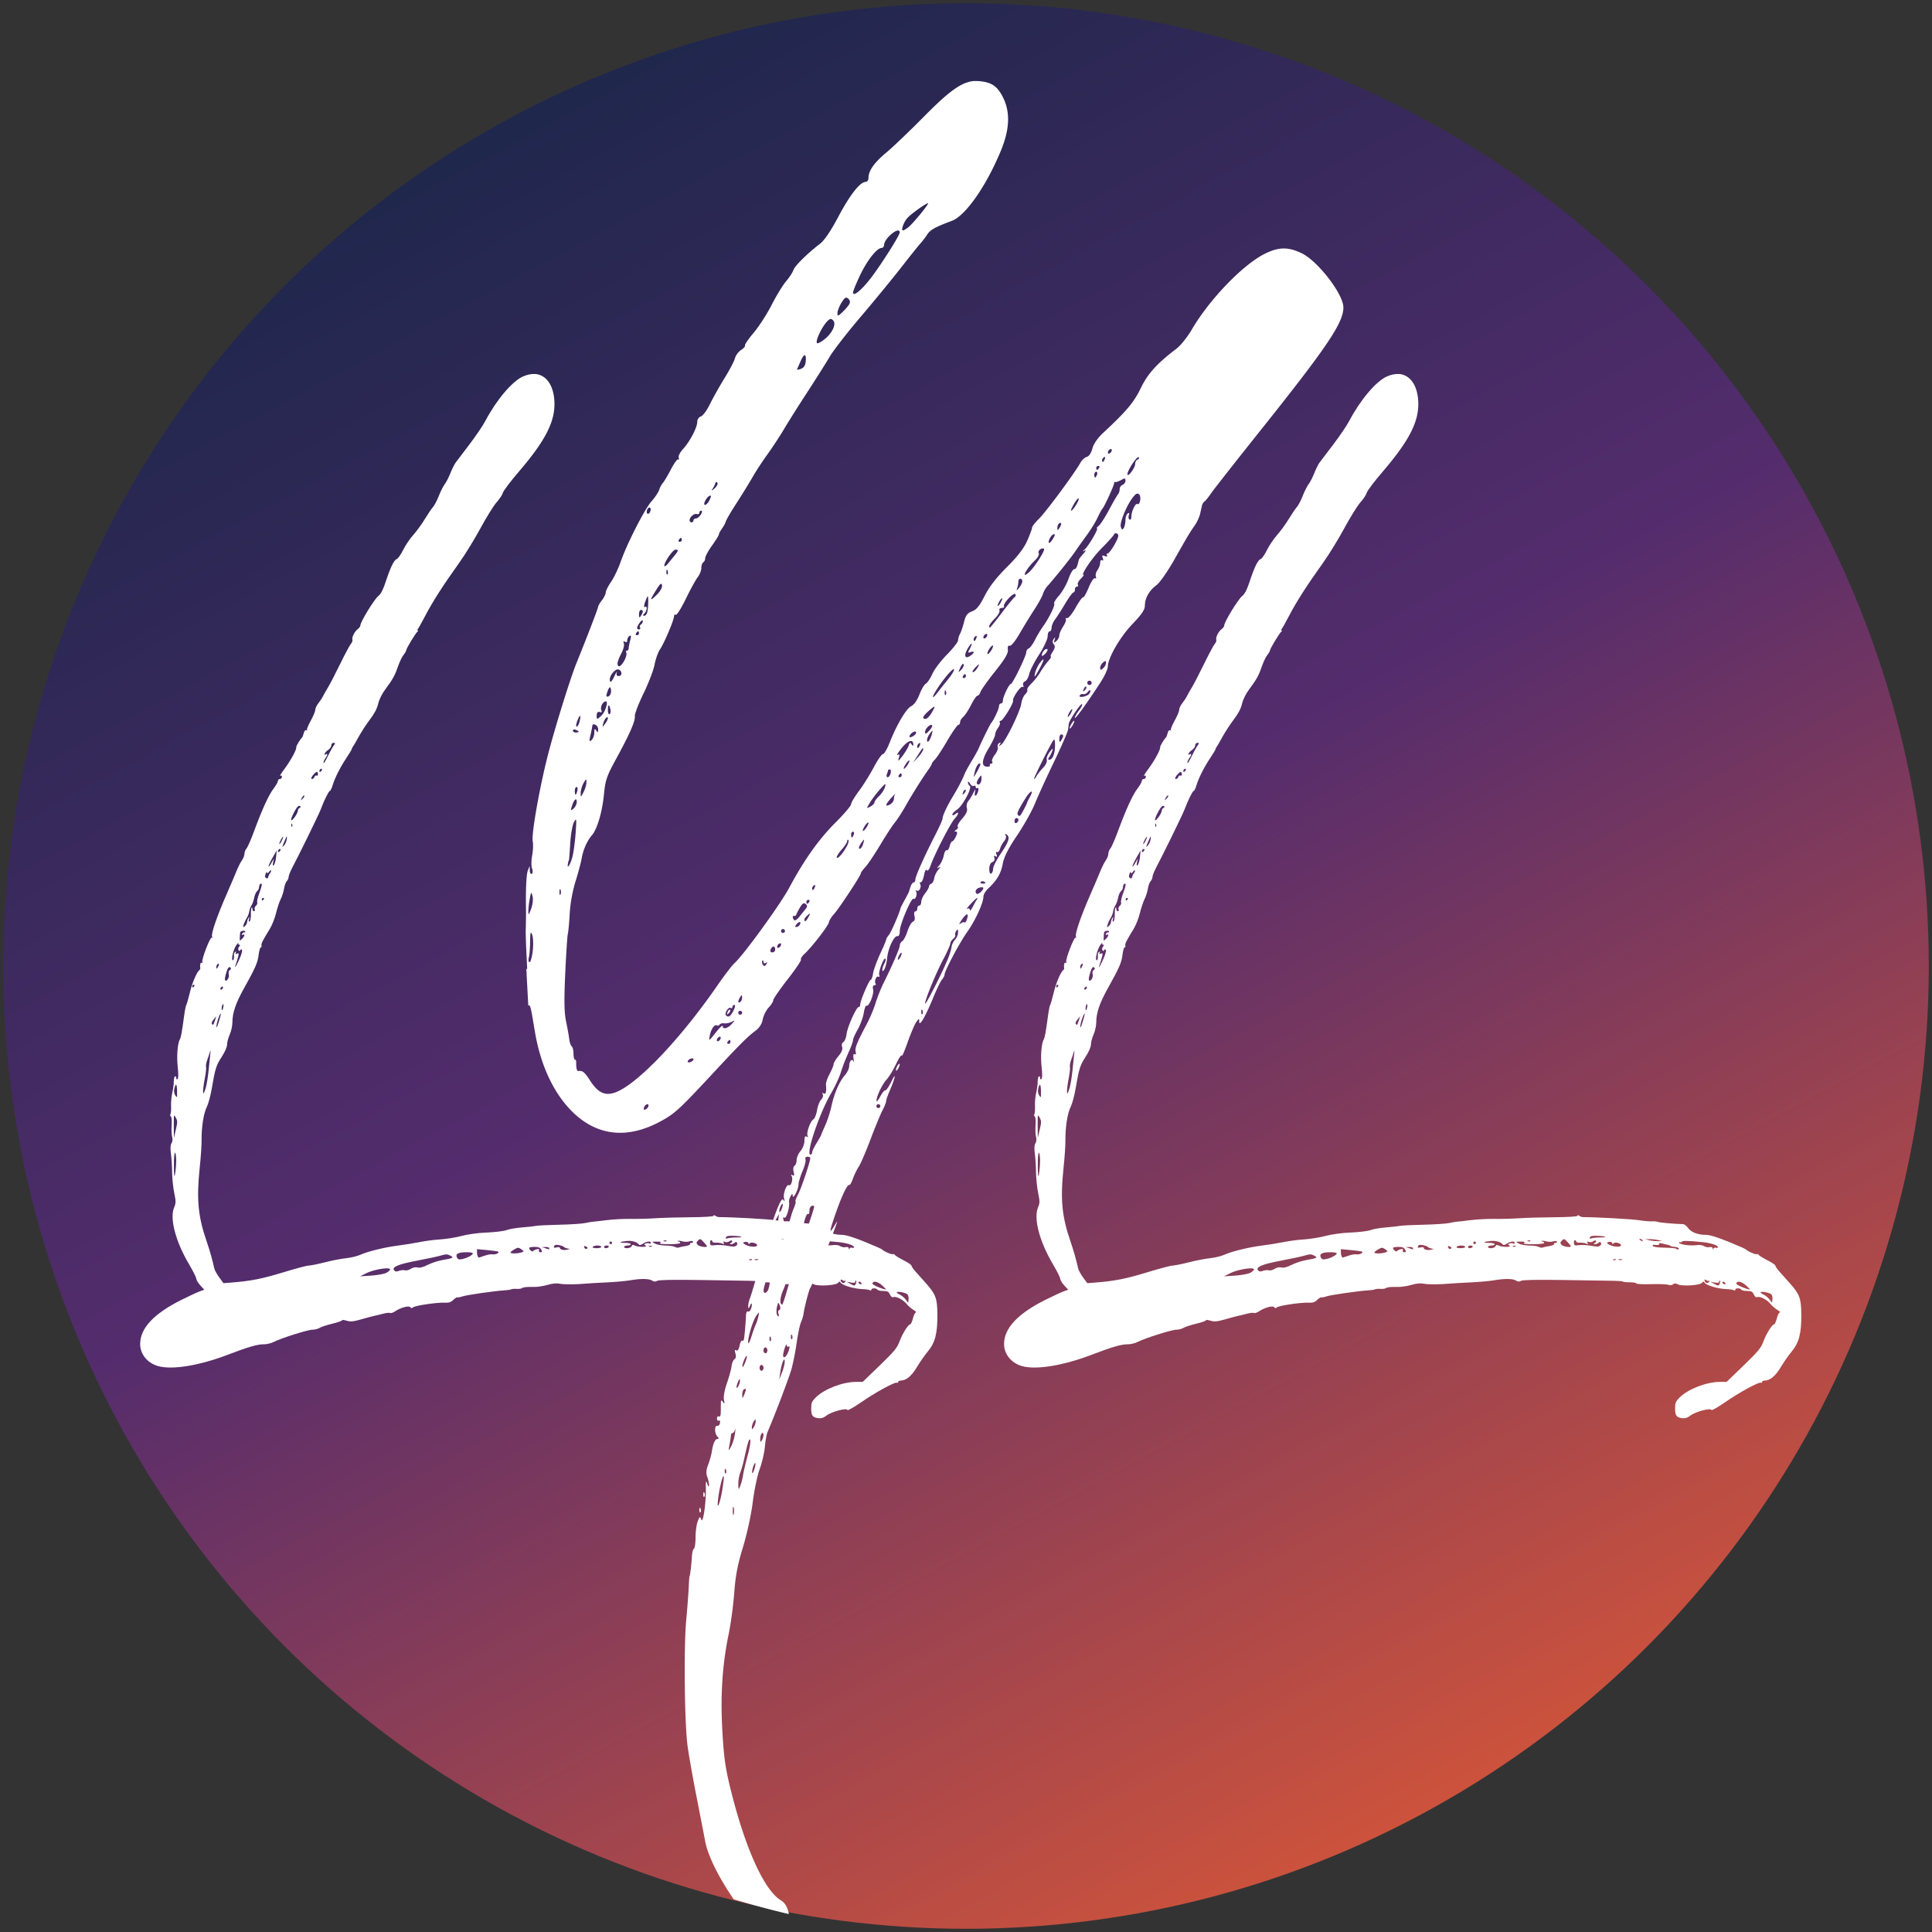
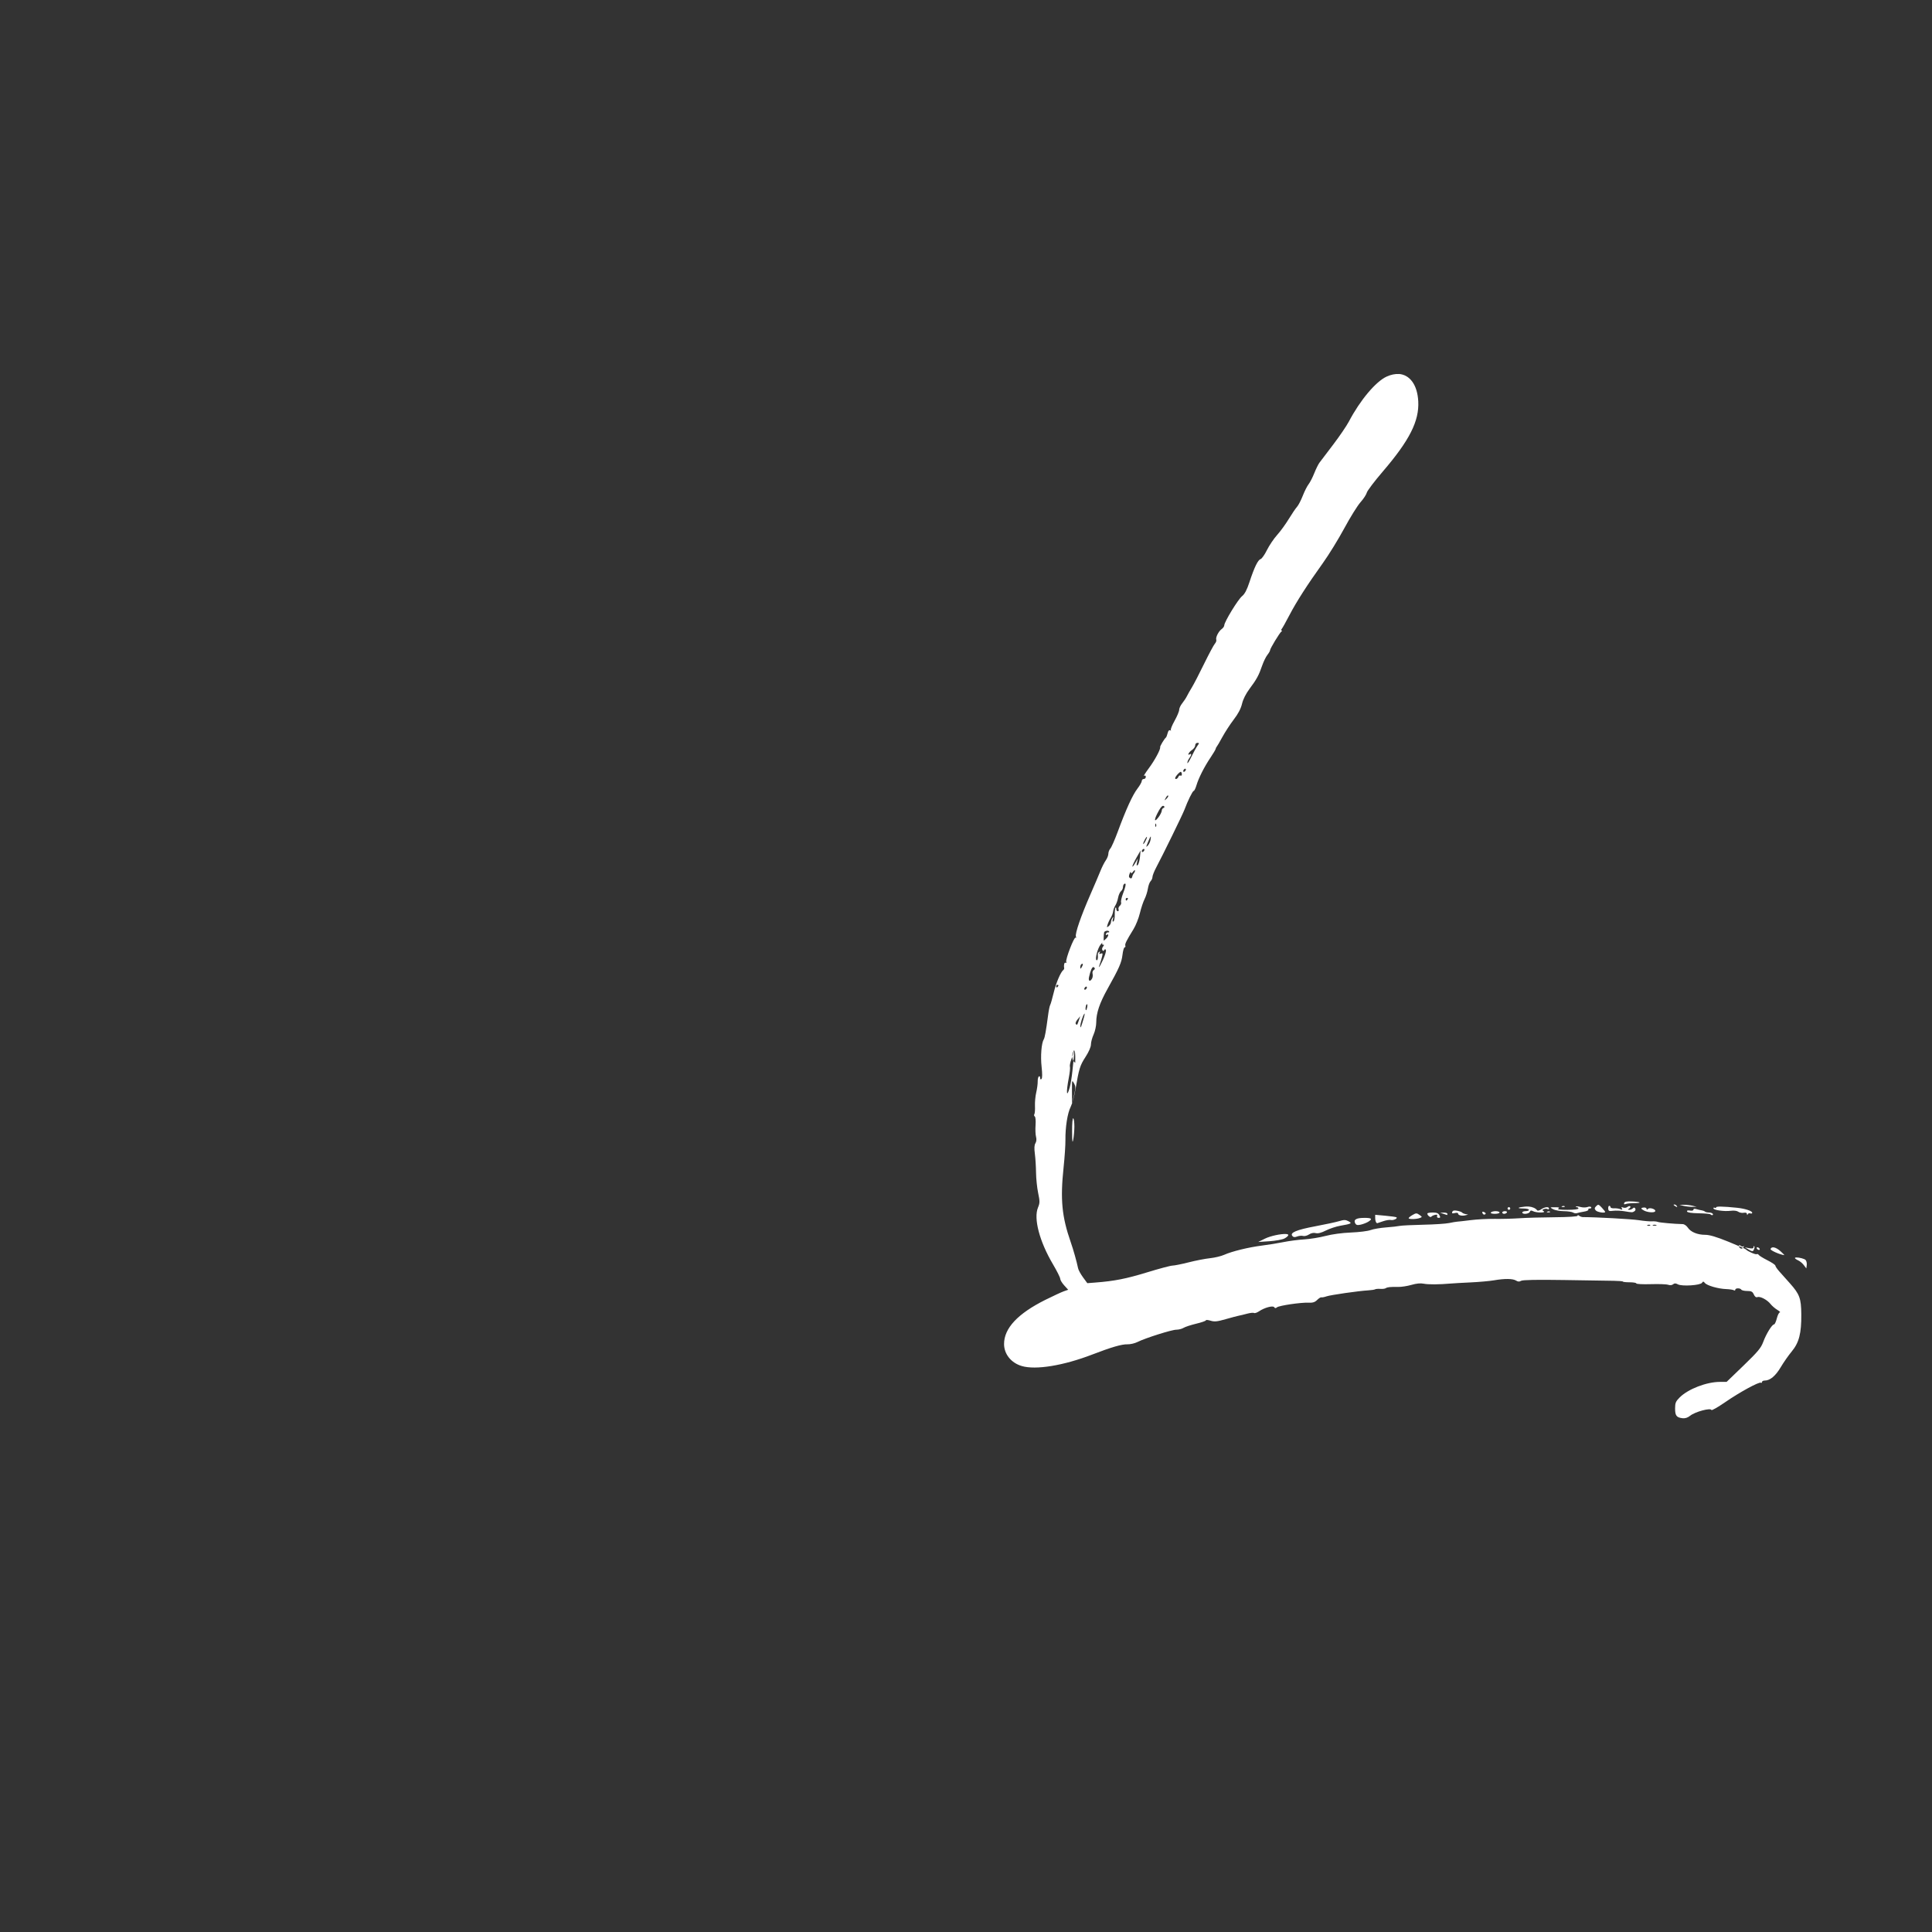
<svg xmlns="http://www.w3.org/2000/svg" xmlns:ns1="http://www.inkscape.org/namespaces/inkscape" xmlns:ns2="http://sodipodi.sourceforge.net/DTD/sodipodi-0.dtd" xmlns:xlink="http://www.w3.org/1999/xlink" width="300" height="300" viewBox="0 0 79.375 79.375" version="1.1" id="svg8125" ns1:version="1.1 (c4e8f9e, 2021-05-24)" ns2:docname="LYL Favicon.svg" ns1:export-filename="/Users/Owner/Desktop/LYL/LYL Favicon.png" ns1:export-xdpi="96" ns1:export-ydpi="96">
  <rect x="0" y="0" width="79.375" height="79.375" fill="#333333" stroke="none" />
  <ns2:namedview id="namedview8127" pagecolor="#ffffff" bordercolor="#666666" borderopacity="1.0" ns1:pageshadow="2" ns1:pageopacity="0.0" ns1:pagecheckerboard="0" ns1:document-units="mm" showgrid="false" units="px" borderlayer="true" ns1:showpageshadow="false" ns1:zoom="0.99780624" ns1:cx="171.37596" ns1:cy="269.59142" ns1:window-width="1312" ns1:window-height="972" ns1:window-x="0" ns1:window-y="25" ns1:window-maximized="0" ns1:current-layer="layer1" ns1:snap-nodes="false" />
  <defs id="defs8122">
    <linearGradient ns1:collect="always" id="linearGradient8384">
      <stop style="stop-color:#20274d;stop-opacity:1;" offset="0" id="stop8380" />
      <stop style="stop-color:#542c6d;stop-opacity:1" offset="0.442" id="stop8765" />
      <stop style="stop-color:#d75638;stop-opacity:1" offset="1" id="stop8382" />
    </linearGradient>
    <linearGradient ns1:collect="always" xlink:href="#linearGradient8384" id="linearGradient8386" x1="23.757" y1="4.062" x2="62.743" y2="76.438" gradientUnits="userSpaceOnUse" />
  </defs>
  <g ns1:label="Layer 1" ns1:groupmode="layer" id="layer1">
    <g id="g10924">
-       <circle style="opacity:1;fill:url(#linearGradient8386);stroke-width:1.089;stroke-linecap:square;stroke-miterlimit:0;stroke-opacity:0.83;paint-order:stroke fill markers;fill-opacity:1" id="path8208" cx="39.688" cy="39.688" r="39.555" />
-     </g>
-     <path id="path33119" style="fill:#ffffff;stroke-width:1" d="m 40.05,3.326 c -0.53,0.029 -1.042,0.402 -2.099,1.473 -0.576,0.584 -1.268,1.244 -1.538,1.469 -0.499,0.416 -0.732,0.747 -0.732,1.04 0,0.091 -0.051,0.164 -0.116,0.164 -0.227,0 -0.648,0.535 -1.12,1.427 -0.317,0.598 -0.572,0.974 -0.757,1.117 -0.532,0.41 -1.039,0.912 -1.093,1.083 -0.03,0.094 -0.167,0.302 -0.303,0.463 -0.137,0.161 -0.401,0.595 -0.589,0.964 -0.187,0.369 -0.517,0.882 -0.735,1.14 -0.218,0.258 -0.379,0.493 -0.36,0.526 0.02,0.032 -0.054,0.117 -0.163,0.188 -0.109,0.071 -0.221,0.225 -0.251,0.342 -0.029,0.116 -0.223,0.485 -0.43,0.819 -0.207,0.334 -0.475,0.813 -0.598,1.065 -0.123,0.252 -0.291,0.48 -0.373,0.505 -0.084,0.027 -0.147,0.122 -0.147,0.221 3.05e-4,0.23 -0.303,0.81 -0.583,1.115 -0.123,0.134 -0.205,0.294 -0.18,0.356 0.023,0.061 0.013,0.094 -0.023,0.072 -0.035,-0.022 -0.169,0.164 -0.298,0.413 -0.129,0.249 -0.278,0.499 -0.33,0.556 -0.052,0.057 -0.12,0.184 -0.151,0.283 -0.031,0.099 -0.17,0.308 -0.311,0.465 -0.282,0.315 -1.009,1.739 -1.277,2.504 -0.094,0.269 -0.268,0.633 -0.388,0.808 -0.119,0.175 -0.218,0.372 -0.219,0.439 -0.001,0.067 -0.073,0.211 -0.159,0.321 -0.086,0.11 -0.156,0.233 -0.157,0.273 -0.001,0.064 -0.486,1.323 -0.879,2.286 -0.251,0.615 -0.878,2.628 -1.171,3.758 -0.35,1.352 -0.694,3.303 -0.633,3.584 0.025,0.117 0.014,0.377 -0.023,0.578 -0.038,0.201 -0.04,0.443 -0.005,0.537 0.037,0.097 0.032,0.192 -0.011,0.219 -0.042,0.026 -0.08,-0.035 -0.082,-0.137 l -0.005,-0.186 -0.075,0.189 c -0.062,0.155 -0.091,0.787 -0.076,1.63 0.003,0.147 -0.001,0.47 -0.011,0.839 -0.003,0.121 0.01,0.523 0.027,0.893 l 0.033,0.673 -0.035,0.013 0.08,1.503 c 0.089,-0.084 0.119,0.158 0.271,1.065 0.228,1.355 0.747,2.485 1.492,3.246 1.035,1.057 2.321,1.199 3.733,0.409 0.544,-0.304 0.739,-0.486 2.131,-1.984 1.057,-1.138 1.382,-1.462 1.707,-1.704 0.161,-0.12 0.265,-0.282 0.299,-0.467 0.029,-0.156 0.139,-0.375 0.243,-0.487 0.104,-0.113 0.19,-0.249 0.19,-0.304 0,-0.055 0.267,-0.444 0.594,-0.861 0.327,-0.418 0.571,-0.782 0.544,-0.81 -0.028,-0.028 0.042,-0.136 0.155,-0.241 0.307,-0.284 0.977,-1.155 0.996,-1.297 0.01,-0.068 0.105,-0.22 0.211,-0.335 0.21,-0.229 1.131,-1.631 1.1,-1.676 -0.01,-0.015 0.069,-0.124 0.177,-0.241 0.108,-0.117 0.384,-0.527 0.614,-0.912 0.23,-0.385 0.5,-0.8 0.6,-0.92 0.101,-0.12 0.304,-0.435 0.453,-0.699 0.264,-0.469 0.646,-1.078 0.929,-1.479 0.078,-0.11 0.142,-0.221 0.142,-0.246 2.49e-4,-0.025 0.059,-0.104 0.131,-0.175 0.071,-0.071 0.299,-0.418 0.506,-0.773 0.208,-0.354 0.411,-0.645 0.451,-0.645 0.04,0 0.072,-0.05 0.072,-0.11 0,-0.061 0.057,-0.157 0.127,-0.215 0.069,-0.058 0.214,-0.277 0.321,-0.489 0.107,-0.212 0.227,-0.385 0.268,-0.385 0.04,0 0.095,-0.07 0.122,-0.155 0.027,-0.085 0.296,-0.463 0.598,-0.841 0.405,-0.507 0.544,-0.739 0.527,-0.889 -0.015,-0.133 0.01,-0.19 0.074,-0.165 0.056,0.021 0.228,-0.19 0.405,-0.495 0.169,-0.293 0.441,-0.737 0.605,-0.988 0.164,-0.25 0.323,-0.538 0.354,-0.64 0.031,-0.102 0.107,-0.239 0.166,-0.305 0.305,-0.337 0.974,-1.169 1.15,-1.429 0.11,-0.163 0.331,-0.474 0.491,-0.692 0.16,-0.218 0.359,-0.54 0.44,-0.716 0.081,-0.176 0.169,-0.338 0.194,-0.36 0.074,-0.063 0.5,-0.993 0.485,-1.059 -0.007,-0.033 0.014,-0.053 0.047,-0.043 0.033,0.009 0.142,-0.027 0.241,-0.082 0.152,-0.085 0.179,-0.082 0.179,0.024 0,0.069 -0.053,0.146 -0.119,0.172 -0.066,0.025 -0.12,0.107 -0.12,0.182 0,0.074 -0.031,0.169 -0.069,0.211 -0.038,0.042 -0.203,0.328 -0.367,0.636 -0.164,0.308 -0.356,0.604 -0.426,0.659 -0.07,0.055 -0.101,0.101 -0.069,0.101 0.078,0 -0.348,0.73 -0.504,0.865 -0.103,0.089 -0.104,0.097 -0.003,0.048 0.066,-0.032 0.042,0.027 -0.055,0.133 -0.096,0.106 -0.181,0.219 -0.188,0.251 -0.055,0.27 -0.11,0.382 -0.188,0.382 -0.051,0 -0.156,0.18 -0.234,0.4 -0.078,0.221 -0.253,0.529 -0.389,0.683 -0.135,0.154 -0.225,0.302 -0.199,0.328 0.055,0.055 -0.21,0.598 -0.462,0.947 -0.095,0.132 -0.242,0.379 -0.328,0.549 -0.085,0.17 -0.201,0.327 -0.256,0.348 -0.055,0.022 -0.1,0.092 -0.1,0.156 0,0.149 -0.562,1.305 -0.635,1.305 -0.072,0 -0.325,0.531 -0.325,0.682 0,0.064 -0.036,0.118 -0.08,0.118 -0.044,0 -0.08,0.051 -0.08,0.114 0,0.105 -0.228,0.594 -0.32,0.686 -0.041,0.041 -0.427,0.825 -0.512,1.039 -0.026,0.066 -0.156,0.299 -0.288,0.519 -0.132,0.22 -0.26,0.453 -0.285,0.519 -0.084,0.219 -0.28,0.596 -0.477,0.92 -0.245,0.401 -0.436,0.807 -0.436,0.925 0,0.05 -0.122,0.33 -0.272,0.622 -0.456,0.888 -0.847,1.759 -0.847,1.888 0,0.067 -0.032,0.121 -0.071,0.121 -0.039,0 -0.097,0.082 -0.129,0.181 -0.032,0.099 -0.064,0.197 -0.071,0.22 -0.008,0.022 -0.084,0.166 -0.168,0.32 -0.084,0.154 -0.159,0.298 -0.164,0.32 -0.067,0.262 -0.392,1.006 -0.491,1.125 -0.058,0.069 -0.105,0.153 -0.105,0.184 0,0.031 -0.111,0.295 -0.247,0.585 -0.136,0.29 -0.265,0.648 -0.289,0.796 -0.024,0.148 -0.068,0.269 -0.098,0.269 -0.065,0 -0.431,0.859 -0.431,1.012 0,0.058 -0.029,0.106 -0.064,0.106 -0.098,0 -0.464,0.821 -0.499,1.117 -0.017,0.144 -0.076,0.29 -0.132,0.324 -0.056,0.035 -0.078,0.122 -0.049,0.198 0.033,0.086 -0.022,0.223 -0.149,0.374 -0.11,0.131 -0.201,0.282 -0.201,0.334 0,0.052 -0.074,0.232 -0.164,0.4 -0.09,0.168 -0.158,0.364 -0.151,0.437 0.029,0.288 -0.007,0.422 -0.097,0.366 -0.057,-0.035 -0.07,-0.022 -0.035,0.036 0.031,0.051 0.004,0.146 -0.06,0.211 -0.065,0.065 -0.143,0.262 -0.173,0.439 -0.03,0.177 -0.099,0.348 -0.153,0.381 -0.13,0.078 -0.3,0.573 -0.233,0.681 0.03,0.048 0.013,0.058 -0.041,0.025 -0.062,-0.038 -0.092,0.02 -0.092,0.175 0,0.128 -0.072,0.316 -0.16,0.418 -0.088,0.101 -0.16,0.266 -0.16,0.367 0,0.101 -0.038,0.207 -0.086,0.237 -0.049,0.03 -0.065,0.141 -0.037,0.251 0.036,0.141 0.022,0.181 -0.046,0.139 -0.06,-0.037 -0.075,-0.025 -0.038,0.034 0.07,0.114 -0.019,0.429 -0.106,0.375 -0.1,-0.062 -0.256,0.357 -0.203,0.545 0.034,0.122 0.026,0.14 -0.028,0.061 -0.055,-0.08 -0.139,0.061 -0.313,0.52 -0.131,0.346 -0.262,0.754 -0.29,0.908 l -0.051,0.281 0.168,-0.241 c 0.094,-0.135 0.144,-0.169 0.112,-0.079 -0.031,0.088 -0.077,0.23 -0.101,0.318 -0.024,0.088 -0.11,0.246 -0.191,0.351 -0.081,0.105 -0.147,0.226 -0.147,0.269 0,0.042 -0.05,0.19 -0.112,0.329 -0.062,0.139 -0.173,0.468 -0.247,0.732 -0.074,0.264 -0.167,0.562 -0.207,0.663 -0.04,0.101 -0.069,0.245 -0.067,0.32 0.005,0.111 0.017,0.107 0.074,-0.024 0.038,-0.089 0.072,-0.118 0.074,-0.067 0.01,0.164 -0.088,0.347 -0.162,0.301 -0.039,-0.025 -0.076,0.057 -0.078,0.18 -0.007,0.244 -0.055,0.806 -0.083,0.961 -0.01,0.054 -0.043,0.08 -0.074,0.06 -0.031,-0.019 -0.079,0.074 -0.106,0.208 -0.03,0.152 -0.083,0.224 -0.138,0.19 -0.061,-0.038 -0.071,4.87e-4 -0.032,0.124 0.035,0.11 0.021,0.203 -0.038,0.239 -0.052,0.033 -0.107,0.162 -0.121,0.289 -0.014,0.127 -0.101,0.442 -0.192,0.7 -0.095,0.27 -0.146,0.56 -0.12,0.681 0.035,0.164 0.027,0.183 -0.04,0.089 -0.071,-0.098 -0.087,-0.083 -0.088,0.081 0,0.11 -0.003,0.282 -0.005,0.381 -0.002,0.1 -0.037,0.16 -0.078,0.134 -0.041,-0.025 -0.075,0.012 -0.075,0.083 0,0.072 0.033,0.109 0.073,0.084 0.039,-0.025 0.062,0.019 0.05,0.096 -0.013,0.077 -0.065,0.13 -0.114,0.12 -0.119,-0.027 -0.113,0.321 0.008,0.442 0.063,0.064 0.066,0.096 0.008,0.096 -0.102,0 -0.186,0.183 -0.237,0.519 -0.02,0.132 -0.088,0.375 -0.151,0.539 -0.083,0.215 -0.093,0.355 -0.036,0.504 0.043,0.114 0.076,0.268 0.071,0.342 -0.005,0.083 -0.032,0.059 -0.072,-0.065 -0.051,-0.154 -0.063,-0.107 -0.058,0.201 0.01,0.607 -0.116,1.465 -0.187,1.275 -0.053,-0.142 -0.065,-0.137 -0.146,0.068 -0.049,0.124 -0.09,0.419 -0.09,0.655 0,0.236 -0.029,0.448 -0.066,0.471 -0.037,0.023 -0.075,0.16 -0.082,0.305 -0.02,0.346 -0.077,0.823 -0.097,0.823 -0.009,0 -0.025,0.198 -0.035,0.44 -0.01,0.242 -0.056,0.853 -0.103,1.359 -0.105,1.124 -0.071,4.269 0.057,5.197 0.052,0.374 0.217,1.308 0.368,2.078 0.151,0.769 0.31,1.587 0.352,1.817 0.115,0.625 0.605,1.563 1.175,2.387 a 39.555,39.555 0 0 0 2.265,0.607 c -0.005,-0.022 -0.007,-0.044 -0.013,-0.066 -0.065,-0.26 -0.157,-0.403 -0.322,-0.504 -0.656,-0.399 -1.412,-2.031 -1.997,-4.314 -0.268,-1.048 -0.33,-1.452 -0.396,-2.558 -0.09,-1.496 -0.01,-2.784 0.252,-4.044 0.091,-0.439 0.195,-1.212 0.232,-1.717 0.05,-0.692 0.139,-1.156 0.36,-1.878 0.163,-0.535 0.34,-1.35 0.4,-1.84 0.059,-0.484 0.187,-1.095 0.284,-1.359 0.097,-0.264 0.193,-0.677 0.215,-0.919 0.021,-0.242 0.07,-0.512 0.107,-0.6 0.328,-0.768 0.887,-2.243 0.987,-2.599 0.067,-0.242 0.163,-0.727 0.212,-1.078 0.05,-0.352 0.129,-0.729 0.176,-0.839 0.048,-0.11 0.094,-0.254 0.101,-0.32 0.027,-0.235 0.223,-1.002 0.276,-1.08 0.102,-0.151 1.005,-2.364 1.108,-2.716 0.013,-0.045 -0.033,0.017 -0.102,0.138 -0.069,0.121 -0.141,0.22 -0.159,0.22 -0.037,0 0.043,-0.272 0.26,-0.879 0.214,-0.599 0.432,-1.04 0.495,-1 0.029,0.018 0.099,-0.101 0.157,-0.264 0.058,-0.163 0.167,-0.386 0.241,-0.496 0.074,-0.11 0.29,-0.614 0.481,-1.119 0.191,-0.506 0.414,-1.044 0.495,-1.197 0.081,-0.153 0.146,-0.32 0.146,-0.37 0,-0.05 0.069,-0.248 0.152,-0.44 0.23,-0.532 0.276,-0.802 0.063,-0.364 -0.104,0.212 -0.216,0.374 -0.25,0.359 -0.033,-0.014 -0.126,0.101 -0.208,0.255 -0.082,0.155 -0.151,0.233 -0.152,0.177 -0.006,-0.176 0.236,-0.687 0.416,-0.878 0.094,-0.101 0.27,-0.388 0.39,-0.64 0.12,-0.252 0.223,-0.403 0.228,-0.337 0.005,0.066 0.113,-0.177 0.24,-0.54 0.128,-0.363 0.289,-0.741 0.357,-0.838 0.117,-0.167 0.124,-0.168 0.124,-0.019 4.44e-4,0.227 0.256,-0.213 0.573,-0.984 0.14,-0.34 0.301,-0.674 0.36,-0.744 0.058,-0.069 0.106,-0.159 0.106,-0.199 0,-0.154 0.604,-1.295 0.928,-1.754 0.343,-0.486 0.671,-1.203 0.671,-1.467 0,-0.079 0.094,-0.231 0.208,-0.337 0.35,-0.327 0.51,-0.602 0.588,-1.015 0.052,-0.274 0.23,-0.625 0.582,-1.146 0.279,-0.413 0.611,-1.003 0.736,-1.311 0.125,-0.308 0.479,-1.081 0.785,-1.718 0.307,-0.638 0.565,-1.231 0.577,-1.319 0.011,-0.088 0.026,-0.198 0.03,-0.244 0.018,-0.144 0.496,-0.856 0.544,-0.809 0.025,0.025 -0.031,0.141 -0.124,0.259 -0.093,0.118 -0.17,0.255 -0.17,0.303 0,0.088 0.488,-0.586 1.054,-1.456 0.162,-0.249 0.298,-0.54 0.301,-0.646 0.009,-0.369 0.502,-1.221 1.016,-1.756 0.375,-0.39 0.506,-0.587 0.506,-0.752 0.001,-0.306 0.178,-0.619 0.47,-0.834 0.137,-0.101 0.457,-0.556 0.731,-1.04 0.581,-1.026 0.631,-1.11 0.847,-1.419 0.092,-0.132 0.192,-0.348 0.221,-0.48 0.03,-0.132 0.066,-0.287 0.078,-0.345 0.013,-0.059 0.059,-0.131 0.102,-0.16 0.043,-0.029 0.165,-0.18 0.27,-0.334 0.105,-0.154 1.023,-1.324 2.041,-2.599 2.73,-3.422 3.396,-4.409 3.396,-5.037 1.43e-4,-0.55 -1.053,-1.915 -1.722,-2.233 -0.551,-0.262 -0.935,-0.256 -1.497,0.021 -0.904,0.445 -2.282,1.874 -3.012,3.123 -0.175,0.299 -0.454,0.649 -0.621,0.776 -0.814,0.62 -1.186,1.032 -1.474,1.629 -0.281,0.583 -0.585,0.943 -1.534,1.826 -0.237,0.22 -0.398,0.453 -0.452,0.65 -0.051,0.188 -0.14,0.323 -0.233,0.347 -0.083,0.022 -0.2,0.13 -0.26,0.24 -0.215,0.397 -1.417,2.023 -1.699,2.298 -0.158,0.154 -0.288,0.321 -0.288,0.37 0,0.049 -0.09,0.291 -0.199,0.538 -0.138,0.312 -0.395,0.644 -0.837,1.085 -0.438,0.437 -0.722,0.806 -0.911,1.179 -0.208,0.413 -0.332,0.565 -0.517,0.635 -0.194,0.073 -0.261,0.16 -0.331,0.439 -0.048,0.192 -0.122,0.411 -0.165,0.487 -0.043,0.076 -0.078,0.195 -0.078,0.263 0,0.067 -0.203,0.329 -0.452,0.581 -0.249,0.252 -0.521,0.609 -0.603,0.794 -0.083,0.186 -0.203,0.368 -0.269,0.405 -0.066,0.037 -0.184,0.238 -0.264,0.448 -0.088,0.232 -0.22,0.419 -0.337,0.477 -0.206,0.102 -0.596,0.76 -0.892,1.511 -0.1,0.253 -0.222,0.46 -0.271,0.46 -0.05,0 -0.218,0.242 -0.375,0.539 -0.156,0.297 -0.431,0.735 -0.609,0.974 -0.179,0.239 -0.325,0.485 -0.325,0.547 0,0.062 -0.287,0.401 -0.638,0.751 -0.688,0.687 -1.294,1.54 -1.899,2.673 -0.365,0.684 -1.885,2.778 -2.256,3.109 -0.098,0.087 -0.414,0.5 -0.703,0.918 -1.545,2.238 -3.342,4.109 -4.222,4.4 -0.402,0.133 -0.69,-0.008 -0.999,-0.49 -0.229,-0.356 -0.317,-0.428 -0.494,-0.4 -0.056,0.009 -0.089,-0.143 -0.082,-0.37 0.002,-0.055 -0.022,-0.101 -0.054,-0.101 -0.032,0 -0.057,-0.111 -0.057,-0.247 0,-0.136 -0.034,-0.271 -0.074,-0.3 -0.04,-0.029 -0.086,-0.161 -0.101,-0.293 -0.015,-0.132 -0.074,-0.459 -0.13,-0.727 -0.077,-0.366 -0.085,-0.854 -0.035,-1.959 0.037,-0.809 0.084,-1.543 0.106,-1.631 0.022,-0.088 0.058,-0.466 0.078,-0.84 0.022,-0.404 0.118,-0.938 0.238,-1.319 0.11,-0.352 0.225,-0.784 0.256,-0.96 0.061,-0.352 0.227,-0.722 0.419,-0.941 0.213,-0.243 0.422,-0.949 0.492,-1.659 0.061,-0.613 0.112,-0.763 0.503,-1.479 0.562,-1.03 0.79,-1.552 0.768,-1.754 -0.01,-0.089 0.151,-0.509 0.357,-0.933 0.207,-0.424 0.411,-0.958 0.454,-1.186 0.043,-0.228 0.144,-0.511 0.224,-0.628 0.171,-0.251 0.576,-1.206 0.576,-1.358 0,-0.058 0.032,-0.084 0.072,-0.06 0.039,0.024 0.225,-0.271 0.412,-0.655 0.187,-0.385 0.406,-0.784 0.487,-0.889 0.081,-0.105 0.149,-0.273 0.149,-0.375 0,-0.101 0.035,-0.207 0.079,-0.234 0.044,-0.027 0.081,-0.106 0.081,-0.175 0,-0.069 0.125,-0.3 0.279,-0.515 0.154,-0.214 0.28,-0.418 0.28,-0.452 0,-0.034 0.062,-0.151 0.138,-0.259 0.076,-0.108 0.144,-0.236 0.151,-0.284 0.007,-0.048 0.208,-0.39 0.446,-0.76 0.239,-0.37 0.535,-0.852 0.66,-1.072 0.124,-0.22 0.395,-0.634 0.602,-0.92 0.206,-0.286 0.514,-0.753 0.682,-1.039 0.168,-0.286 0.6,-0.969 0.958,-1.519 0.359,-0.55 0.774,-1.209 0.925,-1.465 0.151,-0.256 0.725,-0.994 1.274,-1.639 0.55,-0.646 1.293,-1.551 1.653,-2.013 0.36,-0.462 0.72,-0.911 0.8,-0.999 0.08,-0.088 0.204,-0.251 0.276,-0.363 0.121,-0.189 0.329,-0.304 1.011,-0.559 0.556,-0.208 1.394,-1.401 1.997,-2.843 0.376,-0.898 0.411,-1.602 0.109,-2.215 -0.226,-0.458 -0.451,-0.621 -0.93,-0.675 -0.078,-0.009 -0.153,-0.012 -0.229,-0.008 z m -1.924,5.023 c 0.068,0 -0.58,0.796 -0.796,0.977 -0.091,0.076 -0.195,0.14 -0.23,0.141 -0.094,0.003 0.022,-0.332 0.176,-0.508 0.143,-0.163 0.765,-0.61 0.851,-0.61 z M 36.869,9.473 c 0.025,-0.005 0.047,-0.003 0.063,0.006 0.021,0.011 0.033,0.034 0.033,0.07 0,0.125 -0.828,1.425 -1.233,1.935 -0.374,0.471 -0.686,0.713 -0.686,0.532 0,-0.053 0.129,-0.368 0.286,-0.701 0.288,-0.61 0.694,-1.128 0.888,-1.128 0.057,0 0.105,-0.064 0.105,-0.144 0,-0.08 0.101,-0.242 0.224,-0.36 0.129,-0.123 0.244,-0.196 0.32,-0.21 z m -2.086,2.758 c 0.02,0.005 0.041,0.017 0.064,0.037 0.077,0.064 0.093,0.138 0.045,0.227 -0.039,0.072 -0.165,0.219 -0.279,0.326 -0.19,0.178 -0.206,0.181 -0.206,0.04 2.48e-4,-0.085 0.073,-0.274 0.163,-0.421 0.1,-0.163 0.153,-0.222 0.213,-0.208 z m -0.641,0.877 c 0.032,0.004 0.062,0.027 0.098,0.07 0.122,0.147 -0.055,0.518 -0.363,0.76 -0.117,0.092 -0.246,0.166 -0.287,0.166 -0.152,0 0.197,-0.744 0.446,-0.951 0.041,-0.034 0.074,-0.05 0.105,-0.046 z m -1.082,1.487 c 0.039,-0.001 0.057,0.078 0.044,0.241 -0.015,0.179 -0.073,0.271 -0.205,0.32 -0.102,0.038 -0.169,0.042 -0.152,0.009 0.018,-0.033 0.082,-0.177 0.143,-0.32 0.071,-0.165 0.131,-0.248 0.17,-0.25 z m 12.569,3.854 c 0.009,-0.002 0.018,-0.001 0.025,0.002 0.014,0.005 0.023,0.02 0.023,0.042 0,0.044 -0.035,0.102 -0.08,0.129 -0.044,0.027 -0.081,0.014 -0.081,-0.03 0,-0.044 0.037,-0.103 0.081,-0.13 0.011,-0.007 0.021,-0.011 0.031,-0.013 z m -0.243,0.325 c 0.022,6.72e-4 0.023,0.032 0.003,0.085 -0.053,0.139 -0.11,0.164 -0.11,0.049 -8e-6,-0.041 0.036,-0.097 0.08,-0.124 0.012,-0.007 0.021,-0.01 0.028,-0.01 z m 1.382,0.007 c 0.006,-8.14e-4 0.012,9.86e-4 0.015,0.005 0.03,0.032 0.01,0.075 -0.045,0.095 -0.055,0.02 -0.101,0.1 -0.101,0.179 0,0.163 -0.311,0.578 -0.316,0.421 -0.004,-0.144 0.351,-0.687 0.446,-0.7 z m -1.644,0.361 c 0.048,0 0.061,0.037 0.034,0.081 -0.027,0.044 -0.064,0.08 -0.084,0.08 -0.02,0 -0.035,-0.036 -0.035,-0.08 0,-0.044 0.038,-0.081 0.085,-0.081 z m -0.087,0.241 c 0.044,0 0.056,0.054 0.031,0.12 -0.025,0.066 -0.06,0.119 -0.077,0.119 -0.017,0 -0.032,-0.053 -0.032,-0.119 0,-0.066 0.035,-0.12 0.078,-0.12 z m -15.612,0.42 c 0.015,-0.005 0.032,0.006 0.049,0.033 0.029,0.047 -0.027,0.153 -0.124,0.236 -0.096,0.083 -0.137,0.096 -0.088,0.03 0.048,-0.066 0.103,-0.171 0.122,-0.235 0.012,-0.037 0.026,-0.059 0.041,-0.064 z m 17.285,0.479 c 0.014,-0.004 0.028,-0.004 0.041,0 0.017,0.005 0.033,0.016 0.051,0.033 0.099,0.098 0.029,0.457 -0.076,0.392 -0.078,-0.048 -0.245,0.309 -0.245,0.525 0,0.088 -0.035,0.139 -0.077,0.113 -0.041,-0.026 -0.054,-0.106 -0.027,-0.178 0.033,-0.087 0.019,-0.11 -0.043,-0.072 -0.051,0.032 -0.094,0.154 -0.095,0.272 -6.53e-4,0.118 -0.032,0.264 -0.071,0.325 -0.056,0.088 -0.08,0.079 -0.12,-0.046 -0.055,-0.172 0.243,-0.896 0.504,-1.223 0.067,-0.085 0.117,-0.13 0.159,-0.141 z m -17.523,0.079 c 0.038,0.003 0.018,0.081 -0.06,0.227 -0.046,0.085 -0.119,0.155 -0.163,0.155 -0.092,0 0.037,-0.28 0.165,-0.36 0.026,-0.016 0.045,-0.023 0.057,-0.022 z m 15.118,0.115 c 0.008,0.001 0.013,0.01 0.013,0.027 -0.001,0.119 -0.314,0.572 -0.316,0.46 -0.001,-0.032 0.07,-0.174 0.158,-0.318 0.066,-0.108 0.122,-0.172 0.146,-0.169 z M 26.683,20.851 c 0.029,5.55e-4 0.049,0.031 0.049,0.08 0,0.066 -0.035,0.142 -0.08,0.169 -0.044,0.027 -0.081,-0.004 -0.081,-0.07 0,-0.066 0.037,-0.142 0.081,-0.169 0.011,-0.007 0.021,-0.01 0.031,-0.01 z m 2.129,0.13 c 0.047,0 0.038,0.065 -0.021,0.16 -0.055,0.088 -0.144,0.16 -0.199,0.16 -0.055,0 -0.101,0.035 -0.101,0.079 0,0.044 -0.035,0.08 -0.079,0.08 -0.044,0 -0.081,-0.038 -0.081,-0.085 0,-0.131 0.189,-0.292 0.301,-0.255 0.055,0.018 0.1,-0.006 0.1,-0.054 0,-0.048 0.036,-0.085 0.081,-0.085 z m 14.764,0.503 c 0.014,0.003 0.023,0.014 0.023,0.032 -6.56e-4,0.036 -0.036,0.119 -0.079,0.184 -0.066,0.103 -0.077,0.101 -0.078,-0.015 -6.56e-4,-0.074 0.034,-0.157 0.078,-0.184 0.022,-0.014 0.042,-0.019 0.056,-0.017 z m 2.243,0.425 c 0.024,-0.005 0.053,0.001 0.082,0.019 0.079,0.049 0.053,0.15 -0.107,0.438 -0.115,0.206 -0.243,0.373 -0.286,0.373 -0.044,0 -0.055,0.036 -0.028,0.08 0.029,0.047 -0.007,0.057 -0.089,0.026 -0.107,-0.041 -0.125,-0.023 -0.084,0.084 0.032,0.082 0.02,0.118 -0.027,0.089 -0.043,-0.027 -0.08,0.019 -0.08,0.101 0,0.082 -0.049,0.217 -0.11,0.301 -0.061,0.084 -0.091,0.205 -0.067,0.269 0.025,0.066 0.01,0.094 -0.036,0.066 -0.044,-0.027 -0.162,0.149 -0.262,0.391 -0.101,0.242 -0.202,0.421 -0.227,0.396 -0.024,-0.024 -0.16,0.163 -0.302,0.416 -0.142,0.253 -0.301,0.45 -0.353,0.438 -0.052,-0.012 -0.075,0.008 -0.053,0.044 0.023,0.037 -0.029,0.173 -0.114,0.302 -0.085,0.129 -0.155,0.293 -0.155,0.364 -2.49e-4,0.072 -0.056,0.176 -0.123,0.232 -0.103,0.086 -0.113,0.078 -0.071,-0.05 0.039,-0.121 0.032,-0.128 -0.035,-0.035 -0.058,0.081 -0.056,0.149 0.003,0.22 0.061,0.074 0.049,0.157 -0.046,0.302 -0.073,0.11 -0.106,0.199 -0.075,0.199 0.03,0 -0.017,0.082 -0.105,0.181 -0.089,0.099 -0.237,0.306 -0.329,0.46 -0.092,0.155 -0.26,0.367 -0.371,0.472 -0.111,0.105 -0.183,0.218 -0.163,0.252 0.021,0.034 -0.019,0.119 -0.088,0.188 -0.07,0.07 -0.141,0.24 -0.159,0.379 -0.039,0.305 -0.636,1.534 -0.816,1.681 -0.108,0.088 -0.119,0.087 -0.063,-0.007 0.047,-0.078 0.039,-0.094 -0.029,-0.051 -0.054,0.033 -0.08,0.107 -0.058,0.166 0.023,0.059 -0.03,0.199 -0.119,0.311 -0.088,0.112 -0.139,0.241 -0.111,0.285 0.028,0.044 0.01,0.081 -0.039,0.081 -0.049,0 -0.073,0.029 -0.051,0.063 0.021,0.035 -0.029,0.063 -0.111,0.063 -0.254,0 -0.236,-0.27 0.049,-0.742 0.15,-0.249 0.274,-0.51 0.275,-0.578 0.001,-0.069 0.055,-0.193 0.118,-0.276 0.063,-0.083 0.095,-0.181 0.073,-0.219 -0.023,-0.037 -0.008,-0.069 0.035,-0.069 0.09,0 0.537,-0.727 0.508,-0.825 -0.034,-0.112 0.313,-0.617 0.39,-0.569 0.041,0.025 0.053,-0.007 0.028,-0.069 -0.024,-0.063 0.009,-0.134 0.073,-0.159 0.064,-0.025 0.143,-0.161 0.174,-0.302 0.031,-0.141 0.214,-0.5 0.407,-0.798 0.193,-0.298 0.35,-0.635 0.35,-0.748 0,-0.113 0.037,-0.206 0.081,-0.206 0.044,0 0.08,-0.066 0.08,-0.148 0,-0.082 0.064,-0.236 0.143,-0.341 0.079,-0.105 0.267,-0.397 0.417,-0.65 0.15,-0.253 0.302,-0.459 0.336,-0.459 0.035,0 0.063,-0.054 0.063,-0.12 0,-0.066 0.038,-0.12 0.084,-0.12 0.047,0 0.063,-0.035 0.037,-0.077 -0.026,-0.042 0.026,-0.151 0.115,-0.24 0.089,-0.09 0.144,-0.162 0.121,-0.162 -0.129,0 0.355,-0.712 0.755,-1.112 0.256,-0.257 0.479,-0.506 0.496,-0.554 0.008,-0.025 0.026,-0.039 0.05,-0.043 z m -2.499,0.038 h 5.16e-4 c 0.03,0.004 0.018,0.045 -0.032,0.14 h -0.002 c -0.129,0.241 -0.259,0.3 -0.178,0.082 0.037,-0.099 0.111,-0.195 0.166,-0.213 0.019,-0.006 0.034,-0.009 0.044,-0.008 z m -15.345,0.152 c 0.02,0 0.036,0.037 0.036,0.081 0,0.044 -0.038,0.079 -0.085,0.079 -0.048,0 -0.063,-0.035 -0.036,-0.079 0.027,-0.044 0.064,-0.081 0.084,-0.081 z m 14.877,0.434 c 0.014,0.002 0.028,0.006 0.04,0.014 0.065,0.04 -0.35,0.704 -0.582,0.932 -0.078,0.077 -0.163,0.139 -0.188,0.139 -0.089,0 0.149,-0.361 0.379,-0.577 0.13,-0.122 0.207,-0.257 0.175,-0.309 -0.045,-0.073 0.043,-0.176 0.132,-0.197 0.015,-0.004 0.03,-0.004 0.044,-0.003 z m -15.102,0.05 c 0.13,-0.005 0.127,0.042 -0.014,0.214 h -10e-4 c -0.063,0.077 -0.189,0.232 -0.278,0.342 -0.089,0.11 -0.162,0.157 -0.164,0.105 -0.004,-0.15 0.347,-0.658 0.457,-0.661 z m -0.357,0.826 c 0.008,-0.008 0.02,0.003 0.033,0.035 h 0.002 c 0.022,0.058 0.019,0.127 -0.008,0.153 -0.027,0.027 -0.045,-0.021 -0.042,-0.105 0.002,-0.047 0.007,-0.075 0.015,-0.083 z m 14.528,0.368 c 0.044,0 0.08,0.047 0.08,0.105 0,0.058 -0.057,0.175 -0.127,0.26 -0.116,0.142 -0.122,0.143 -0.08,0.009 0.027,-0.081 0.046,-0.198 0.046,-0.26 0,-0.062 0.037,-0.114 0.081,-0.114 z m -14.774,0.211 c 0.011,-0.005 0.02,-0.004 0.028,0.003 0.01,0.009 0.018,0.029 0.023,0.059 0.017,0.09 -0.074,0.248 -0.228,0.398 -0.287,0.279 -0.287,0.235 0.001,-0.229 0.088,-0.141 0.142,-0.215 0.176,-0.23 z m 14.555,0.412 c 0.006,0.001 0.011,0.004 0.014,0.009 0.026,0.042 0.012,0.1 -0.032,0.127 -0.044,0.027 -0.282,0.317 -0.528,0.645 -0.247,0.328 -0.464,0.596 -0.481,0.596 -0.094,0 -0.008,-0.16 0.197,-0.365 0.127,-0.127 0.214,-0.276 0.192,-0.332 -0.022,-0.058 0.018,-0.102 0.094,-0.102 0.074,0 0.114,-0.032 0.089,-0.072 -0.025,-0.04 0.061,-0.185 0.19,-0.322 0.096,-0.103 0.19,-0.172 0.243,-0.183 0.009,-0.002 0.016,-0.002 0.023,-5.16e-4 z m -15.092,0.098 c 0.035,0 0.028,0.407 -0.009,0.619 h -10e-4 c -0.018,0.099 -0.075,0.181 -0.127,0.181 -0.072,0 -0.07,-0.023 0.003,-0.096 0.114,-0.114 0.13,-0.334 0.019,-0.266 -0.046,0.028 -0.042,-0.052 0.008,-0.196 0.047,-0.133 0.095,-0.242 0.107,-0.242 z m 14.558,0.08 c 0.022,0 7.15e-4,0.072 -0.046,0.16 -0.047,0.088 -0.103,0.16 -0.126,0.16 -0.022,0 -7.14e-4,-0.072 0.046,-0.16 0.047,-0.088 0.103,-0.16 0.126,-0.16 z m -14.836,0.48 c 0.044,0 0.079,0.027 0.078,0.06 -6.55e-4,0.033 -0.035,0.115 -0.078,0.181 -0.064,0.097 -0.078,0.085 -0.079,-0.06 -6.54e-4,-0.099 0.035,-0.18 0.079,-0.18 z m 0.049,0.43 c 0.007,-0.003 0.013,-0.003 0.018,0 0.007,0.003 0.01,0.013 0.01,0.026 0.001,0.052 -0.033,0.117 -0.078,0.144 -0.045,0.028 -0.061,0.085 -0.036,0.126 0.025,0.041 0.008,0.074 -0.038,0.074 -0.117,0 -0.105,-0.101 0.033,-0.284 0.036,-0.048 0.069,-0.078 0.091,-0.086 z m -0.164,0.449 c 0.02,0 0.035,0.037 0.035,0.081 0,0.044 -0.038,0.08 -0.084,0.08 -0.048,0 -0.062,-0.036 -0.035,-0.08 0.027,-0.044 0.064,-0.081 0.084,-0.081 z m 14.296,0.107 c 0.009,-0.002 0.018,-0.001 0.025,0.002 0.014,0.005 0.024,0.02 0.024,0.042 0,0.044 -0.037,0.102 -0.081,0.129 -0.044,0.027 -0.08,0.014 -0.08,-0.03 0,-0.044 0.036,-0.102 0.08,-0.129 0.011,-0.007 0.021,-0.011 0.031,-0.013 z m -14.612,0.073 c 0.028,0.005 0.025,0.063 -0.009,0.188 -0.034,0.127 -0.062,0.276 -0.064,0.331 -0.002,0.055 -0.036,0.1 -0.075,0.1 -0.037,0 -0.048,0.035 -0.022,0.078 0.026,0.043 -0.008,0.187 -0.077,0.32 h -0.002 c -0.133,0.257 -0.281,0.321 -0.281,0.121 0,-0.066 0.07,-0.25 0.155,-0.408 0.084,-0.158 0.133,-0.343 0.106,-0.412 -0.032,-0.082 -0.017,-0.105 0.045,-0.067 0.055,0.034 0.093,0.009 0.093,-0.063 0,-0.066 0.042,-0.146 0.092,-0.177 0.016,-0.01 0.029,-0.014 0.038,-0.013 z m 14.209,0.01 c 0.022,6.72e-4 0.024,0.033 0.004,0.086 -0.053,0.139 -0.112,0.164 -0.112,0.049 0,-0.041 0.036,-0.097 0.08,-0.124 0.012,-0.007 0.021,-0.011 0.028,-0.01 z m -0.191,0.319 c 0.013,0.013 -0.013,0.092 -0.085,0.227 -0.076,0.141 -0.07,0.16 0.039,0.118 0.071,-0.027 0.129,-0.023 0.129,0.009 0,0.032 -0.068,0.101 -0.152,0.153 -0.221,0.138 -0.26,-0.036 -0.075,-0.336 0.08,-0.13 0.131,-0.184 0.144,-0.171 z m 0.87,0.075 v 5.16e-4 c 0.007,0.002 0.01,0.009 0.01,0.02 0.001,0.047 -0.051,0.154 -0.115,0.239 -0.064,0.085 -0.118,0.117 -0.119,0.07 -0.001,-0.047 0.05,-0.154 0.115,-0.239 0.048,-0.064 0.09,-0.098 0.109,-0.091 z m 2.198,0.143 c -0.08,0.013 -0.183,0.153 -0.185,0.267 -6.54e-4,0.041 0.065,0.004 0.147,-0.081 0.08,-0.085 0.113,-0.167 0.071,-0.183 -0.01,-0.004 -0.021,-0.005 -0.033,-0.003 z m -0.121,0.43 c -0.014,-0.008 -0.059,0.036 -0.139,0.137 -0.085,0.108 -0.177,0.303 -0.204,0.431 -0.04,0.193 -0.014,0.171 0.151,-0.127 0.15,-0.27 0.215,-0.428 0.192,-0.441 z m 2.55,0.065 c 0.018,0.003 0.023,0.028 0.023,0.077 0,0.066 -0.054,0.165 -0.119,0.22 -0.098,0.081 -0.12,0.077 -0.12,-0.02 0,-0.066 0.054,-0.165 0.12,-0.22 0.049,-0.04 0.078,-0.059 0.096,-0.056 z m -5.847,0.115 c 0.009,-4.5e-5 0.016,0.007 0.021,0.02 0.018,0.053 -0.029,0.157 -0.103,0.229 -0.126,0.124 -0.128,0.117 -0.032,-0.098 0.042,-0.094 0.087,-0.152 0.114,-0.152 z m 0.648,0.022 c 0.016,0 -0.017,0.072 -0.072,0.16 -0.055,0.088 -0.132,0.16 -0.173,0.16 -0.04,0 -0.008,-0.072 0.072,-0.16 0.079,-0.088 0.158,-0.16 0.173,-0.16 z m -1.035,0.198 c 0.049,0.001 -0.033,0.172 -0.238,0.422 h 0.002 c -0.143,0.174 -0.339,0.419 -0.435,0.546 -0.096,0.127 -0.178,0.204 -0.18,0.17 -0.007,-0.09 0.343,-0.616 0.624,-0.938 0.123,-0.141 0.199,-0.201 0.228,-0.201 z m -13.817,0.009 c 0.018,-0.003 0.035,-0.002 0.051,0.004 0.153,0.059 0.153,0.269 0,0.269 -0.074,0 -0.103,-0.053 -0.078,-0.141 0.021,-0.077 -0.016,-0.023 -0.083,0.12 -0.127,0.272 -0.201,0.329 -0.201,0.157 0,-0.161 0.184,-0.387 0.312,-0.409 z m 14.283,0.192 c 0.02,0 0.035,0.037 0.035,0.081 0,0.044 -0.038,0.08 -0.084,0.08 -0.048,0 -0.062,-0.036 -0.035,-0.08 0.027,-0.044 0.064,-0.081 0.084,-0.081 z m 5.098,0.272 c 0.011,-0.002 0.023,-0.001 0.034,0.002 h 5.18e-4 c 0.022,0.005 0.042,0.019 0.055,0.04 0.026,0.042 0.013,0.096 -0.028,0.121 -0.042,0.026 -0.097,0.014 -0.122,-0.028 -0.026,-0.042 -0.014,-0.097 0.028,-0.123 0.01,-0.006 0.022,-0.01 0.034,-0.012 z m -0.143,0.24 c 0.008,-0.002 0.015,7.4e-5 0.021,0.006 0.025,0.025 6.3e-4,0.089 -0.054,0.143 -0.079,0.078 -0.088,0.07 -0.044,-0.044 0.022,-0.059 0.053,-0.099 0.077,-0.105 z m -19.535,0.034 c 0.019,0.009 0.032,0.053 0.037,0.133 0.006,0.105 -0.041,0.211 -0.105,0.235 -0.089,0.034 -0.104,0.003 -0.063,-0.134 0.041,-0.135 0.08,-0.213 0.11,-0.232 0.007,-0.004 0.014,-0.005 0.021,-0.002 z m 19.701,0.115 c 0.018,-0.005 0.028,0.006 0.028,0.035 0.001,0.052 -0.042,0.123 -0.097,0.157 -0.161,0.101 -0.396,0.117 -0.338,0.023 0.029,-0.047 0.094,-0.07 0.145,-0.053 0.051,0.017 0.137,-0.026 0.191,-0.096 0.029,-0.038 0.054,-0.061 0.071,-0.067 z m -5.943,0.01 c 0.008,-0.008 0.021,0.002 0.034,0.034 h 0.001 c 0.022,0.058 0.019,0.126 -0.008,0.152 -0.027,0.027 -0.044,-0.021 -0.042,-0.105 0.002,-0.046 0.007,-0.073 0.015,-0.082 z m -13.934,0.449 c 0.107,0 -0.018,0.419 -0.17,0.571 -0.189,0.189 -0.221,0.187 -0.206,-0.013 0.008,-0.103 0.053,-0.146 0.125,-0.119 0.079,0.03 0.096,0.003 0.061,-0.088 -0.049,-0.128 0.072,-0.35 0.191,-0.35 z m 0.112,0.167 c 0.019,-0.008 0.044,0.042 0.073,0.152 0.023,0.088 0.009,0.18 -0.031,0.205 -0.04,0.025 -0.071,-0.048 -0.071,-0.16 0,-0.122 0.011,-0.189 0.029,-0.197 z m 13.387,0.056 c 0.015,0.015 -0.029,0.101 -0.125,0.264 -0.076,0.128 -0.183,0.232 -0.239,0.232 -0.165,0 -0.12,-0.108 0.137,-0.334 0.138,-0.121 0.212,-0.176 0.227,-0.161 z m 5.655,0.096 c 0.022,0 7.12e-4,0.072 -0.046,0.16 -0.047,0.088 -0.103,0.16 -0.125,0.16 -0.022,0 -7.14e-4,-0.072 0.046,-0.16 0.047,-0.088 0.103,-0.16 0.125,-0.16 z m -20.214,0.281 c 0.019,0.006 0.015,0.083 -0.022,0.23 -0.029,0.115 -0.082,0.209 -0.118,0.209 -0.035,0 -0.023,-0.106 0.026,-0.237 0.053,-0.142 0.095,-0.208 0.114,-0.202 z m 1.119,0.049 c 0.014,0.002 0.022,0.018 0.022,0.051 0,0.038 -0.051,0.138 -0.115,0.224 -0.112,0.15 -0.115,0.149 -0.071,-0.026 0.034,-0.135 0.122,-0.254 0.164,-0.249 z m 19.175,0.149 c -0.022,0 -0.079,0.072 -0.126,0.16 -0.047,0.088 -0.067,0.16 -0.045,0.16 0.022,0 0.079,-0.072 0.126,-0.16 0.047,-0.088 0.067,-0.16 0.045,-0.16 z m -19.754,0.15 c 0.069,-0.026 0.201,0.07 0.201,0.191 -0.001,0.145 -0.015,0.157 -0.078,0.06 -0.061,-0.094 -0.078,-0.073 -0.079,0.09 -0.001,0.115 -0.052,0.251 -0.114,0.302 -0.095,0.079 -0.101,0.046 -0.041,-0.21 0.039,-0.167 0.071,-0.331 0.072,-0.364 0.001,-0.04 0.017,-0.062 0.04,-0.07 z m 13.89,0.02 c 0.013,9.05e-4 0.024,0.006 0.033,0.015 0.025,0.025 -0.031,0.127 -0.123,0.226 -0.129,0.138 -0.167,0.151 -0.167,0.055 0,-0.105 0.123,-0.252 0.215,-0.288 0.015,-0.006 0.03,-0.009 0.042,-0.008 z m -14.654,0.19 c 0.015,0.001 0.031,0.005 0.047,0.012 0.066,0.025 0.119,0.061 0.119,0.078 0,0.017 -0.053,0.032 -0.119,0.032 -0.066,0 -0.12,-0.035 -0.12,-0.078 0,-0.021 0.013,-0.036 0.035,-0.041 0.011,-0.003 0.024,-0.004 0.039,-0.003 z m 14.7,0.051 c 0.009,0.006 -0.003,0.054 -0.028,0.15 -0.066,0.246 -0.194,0.4 -0.194,0.232 0,-0.066 0.056,-0.191 0.124,-0.276 0.06,-0.075 0.089,-0.111 0.099,-0.105 z m -0.701,0.032 c 0.01,0.003 0.019,0.009 0.025,0.019 h 0.002 c 0.023,0.037 -0.029,0.112 -0.114,0.165 -0.085,0.053 -0.155,0.065 -0.155,0.026 0,-0.082 0.124,-0.192 0.206,-0.209 0.014,-0.003 0.026,-0.003 0.036,-5.19e-4 z m 5.994,0.118 c 0.044,0 0.08,0.027 0.079,0.06 -6.53e-4,0.033 -0.036,0.113 -0.079,0.179 -0.064,0.097 -0.079,0.087 -0.08,-0.059 -6.57e-4,-0.099 0.035,-0.18 0.08,-0.18 z m -0.297,0.215 c 0.029,-0.007 0.041,0.067 0.041,0.233 0,0.34 -0.099,0.591 -0.235,0.591 -0.058,0 -0.061,-0.034 -0.01,-0.1 0.043,-0.055 0.101,-0.172 0.131,-0.259 0.043,-0.129 0.023,-0.122 -0.105,0.039 -0.087,0.11 -0.143,0.258 -0.12,0.328 0.022,0.07 -0.045,0.214 -0.148,0.32 -0.104,0.106 -0.229,0.266 -0.279,0.353 -0.05,0.088 -0.092,0.131 -0.094,0.097 -0.003,-0.064 0.653,-1.372 0.786,-1.569 0.013,-0.02 0.025,-0.031 0.034,-0.033 z m -5.869,0.056 c 0.058,0.005 0.091,0.058 0.089,0.162 -6.56e-4,0.047 -0.033,0.036 -0.071,-0.024 -0.056,-0.088 -0.081,-0.079 -0.12,0.045 l 0.002,0.001 c -0.027,0.086 -0.143,0.279 -0.257,0.43 -0.168,0.221 -0.197,0.238 -0.151,0.085 0.043,-0.144 0.032,-0.174 -0.046,-0.126 -0.057,0.035 -0.006,-0.066 0.115,-0.224 0.181,-0.237 0.344,-0.359 0.44,-0.349 z m 0.357,0.079 c 0.022,2.94e-4 0.024,0.031 0.004,0.085 -0.053,0.138 -0.111,0.165 -0.111,0.05 8e-6,-0.041 0.036,-0.097 0.079,-0.124 0.012,-0.007 0.021,-0.01 0.028,-0.01 z m 0.114,0.215 c 0.008,-0.007 0.013,-0.005 0.015,0.002 0.003,0.009 0.004,0.029 0.004,0.055 0,0.049 -0.094,0.19 -0.208,0.314 l -0.207,0.224 0.182,-0.28 c 0.132,-0.205 0.189,-0.294 0.213,-0.314 z m -0.551,0.502 c 0.006,0.001 0.008,0.006 0.008,0.017 -0.001,0.041 -0.054,0.145 -0.119,0.23 -0.065,0.085 -0.117,0.122 -0.115,0.081 0.001,-0.042 0.056,-0.145 0.12,-0.23 0.048,-0.064 0.089,-0.1 0.106,-0.097 z m 2.894,0.124 c 0.009,6.78e-4 0.017,0.005 0.025,0.013 v 10e-4 c 0.018,0.019 -0.039,0.16 -0.127,0.314 -0.158,0.279 -0.158,0.279 -0.105,0.04 0.04,-0.18 0.117,-0.325 0.178,-0.36 0.01,-0.006 0.02,-0.008 0.029,-0.008 z m -3.69,0.248 c 0.041,0 0.053,0.072 0.031,0.16 -0.023,0.088 -0.078,0.16 -0.122,0.16 -0.043,0 -0.057,-0.057 -0.03,-0.127 0.026,-0.07 0.049,-0.142 0.049,-0.16 0,-0.019 0.033,-0.034 0.073,-0.034 z m 0.452,0.16 c 0.02,0 0.035,0.035 0.035,0.079 0,0.044 -0.038,0.081 -0.085,0.081 -0.048,0 -0.061,-0.037 -0.034,-0.081 0.027,-0.044 0.064,-0.079 0.084,-0.079 z m 3.299,0.092 c 0.014,0.002 0.014,0.043 0.014,0.127 v 0.002 c 0,0.178 -0.12,0.308 -0.187,0.201 -0.021,-0.034 0.012,-0.132 0.074,-0.217 0.055,-0.076 0.084,-0.115 0.099,-0.113 z m -16.237,0.161 c 0.016,-0.004 0.018,0.036 0.019,0.116 0.001,0.094 -0.051,0.274 -0.116,0.4 -0.119,0.229 -0.12,0.229 -0.118,0.029 0.001,-0.11 0.055,-0.291 0.118,-0.4 0.054,-0.094 0.082,-0.142 0.097,-0.146 z m 15.715,0.092 c 0.016,0.005 0.039,0.031 0.065,0.075 0.045,0.078 0.116,0.121 0.158,0.095 0.041,-0.025 0.074,-0.006 0.074,0.043 0,0.05 0.033,0.069 0.073,0.044 0.04,-0.025 0.053,0.028 0.031,0.117 -0.059,0.227 -0.175,0.277 -0.134,0.059 0.029,-0.158 0.021,-0.155 -0.068,0.028 -0.055,0.115 -0.149,0.265 -0.207,0.335 -0.059,0.07 -0.084,0.199 -0.056,0.285 0.034,0.108 -0.026,0.243 -0.192,0.433 -0.133,0.151 -0.216,0.3 -0.186,0.33 0.031,0.031 0.004,0.089 -0.061,0.13 -0.077,0.049 -0.085,0.075 -0.021,0.075 0.076,0.001 0.078,0.047 0.008,0.201 -0.05,0.11 -0.118,0.199 -0.15,0.199 -0.032,0 -0.081,0.092 -0.109,0.204 -0.028,0.112 -0.082,0.184 -0.119,0.161 -0.037,-0.023 -0.091,0.071 -0.119,0.211 -0.028,0.139 -0.113,0.325 -0.189,0.412 -0.102,0.116 -0.108,0.139 -0.021,0.09 0.089,-0.049 0.084,-0.025 -0.017,0.091 -0.076,0.087 -0.153,0.244 -0.167,0.349 -0.016,0.105 -0.071,0.205 -0.122,0.223 -0.051,0.017 -0.092,0.067 -0.092,0.111 0,0.044 -0.072,0.173 -0.16,0.284 -0.088,0.112 -0.16,0.27 -0.16,0.352 0,0.082 -0.037,0.15 -0.081,0.15 -0.044,0 -0.079,0.054 -0.079,0.12 0,0.066 -0.037,0.119 -0.082,0.119 -0.047,0 -0.061,0.083 -0.035,0.189 0.031,0.122 0.009,0.204 -0.063,0.232 -0.061,0.023 -0.161,0.199 -0.223,0.39 -0.062,0.192 -0.158,0.377 -0.215,0.412 -0.057,0.035 -0.103,0.117 -0.103,0.18 0,0.112 -0.298,0.801 -0.678,1.566 -0.101,0.204 -0.244,0.565 -0.316,0.8 -0.072,0.235 -0.237,0.625 -0.366,0.867 -0.405,0.762 -0.492,0.981 -0.452,1.133 0.023,0.088 0.005,0.127 -0.042,0.097 -0.05,-0.031 -0.067,0.036 -0.045,0.179 0.02,0.127 0.019,0.185 0.002,0.129 -0.052,-0.156 -0.18,-0.031 -0.18,0.174 0,0.101 -0.078,0.269 -0.172,0.375 -0.229,0.258 -0.444,0.752 -0.557,1.275 -0.051,0.237 -0.166,0.593 -0.256,0.792 -0.09,0.199 -0.166,0.381 -0.171,0.403 -0.004,0.022 -0.087,0.169 -0.186,0.329 -0.098,0.158 -0.18,0.329 -0.18,0.38 -6.56e-4,0.049 -0.032,0.09 -0.071,0.09 -0.204,0 0.366,-1.693 0.844,-2.51 0.153,-0.261 0.331,-0.64 0.396,-0.841 0.12,-0.371 0.155,-0.457 0.383,-0.977 0.07,-0.161 0.128,-0.335 0.128,-0.387 0,-0.051 0.087,-0.244 0.192,-0.427 0.106,-0.184 0.217,-0.487 0.247,-0.674 0.03,-0.187 0.081,-0.323 0.114,-0.303 0.097,0.06 0.319,-0.484 0.271,-0.667 -0.026,-0.101 -0.007,-0.169 0.05,-0.169 0.051,0 0.075,-0.033 0.05,-0.073 -0.064,-0.103 0.038,-0.334 0.123,-0.281 0.039,0.024 0.05,-0.006 0.028,-0.066 -0.046,-0.12 0.188,-0.742 0.255,-0.675 0.023,0.023 0.003,0.115 -0.045,0.204 -0.112,0.209 -0.11,0.422 0.003,0.229 0.046,-0.079 0.098,-0.286 0.113,-0.462 0.036,-0.39 0.285,-0.922 0.42,-0.895 0.06,0.012 0.099,-0.069 0.099,-0.208 0,-0.267 0.473,-1.384 0.563,-1.328 0.083,0.052 0.17,-0.196 0.105,-0.301 -0.029,-0.048 -0.014,-0.062 0.032,-0.033 0.095,0.059 0.205,-0.164 0.136,-0.275 -0.025,-0.04 -0.011,-0.071 0.03,-0.071 0.042,0 0.1,-0.133 0.131,-0.295 0.032,-0.171 0.08,-0.255 0.114,-0.201 0.035,0.057 0.098,-0.024 0.161,-0.206 0.153,-0.443 0.806,-1.713 0.978,-1.903 0.179,-0.197 0.199,-0.335 0.029,-0.194 -0.068,0.057 -0.119,0.065 -0.119,0.019 0,-0.044 0.088,-0.137 0.195,-0.207 0.228,-0.149 0.632,-0.905 0.52,-0.974 -0.042,-0.025 -0.075,-0.089 -0.074,-0.141 3.7e-4,-0.013 0.003,-0.023 0.008,-0.027 0.003,-0.003 0.008,-0.004 0.013,-0.002 z m -3.414,0.102 c 0.011,0.009 0.004,0.047 -0.014,0.112 -0.03,0.11 -0.141,0.279 -0.244,0.376 -0.104,0.097 -0.188,0.212 -0.188,0.257 0,0.045 -0.076,0.122 -0.169,0.172 -0.167,0.09 -0.168,0.089 -0.029,-0.146 0.077,-0.13 0.262,-0.377 0.412,-0.548 0.118,-0.134 0.185,-0.205 0.216,-0.221 0.008,-0.004 0.013,-0.004 0.017,-0.002 z m -12.686,0.112 c 0.041,0 0.053,0.072 0.031,0.16 -0.023,0.088 -0.056,0.16 -0.073,0.16 -0.016,0 -0.03,-0.072 -0.03,-0.16 0,-0.088 0.033,-0.16 0.073,-0.16 z m 15.959,0.112 c 0.008,-0.002 0.016,1e-5 0.022,0.006 0.025,0.025 6.3e-4,0.089 -0.054,0.143 -0.079,0.078 -0.088,0.069 -0.045,-0.045 0.022,-0.059 0.053,-0.099 0.077,-0.104 z m 2.722,0.079 c 0.039,-0.009 0.031,0.062 -0.057,0.221 -0.057,0.103 -0.108,0.204 -0.11,0.226 -0.003,0.022 -0.068,0.158 -0.145,0.301 -0.148,0.277 -0.159,0.287 -0.238,0.209 -0.055,-0.055 0.019,-0.215 0.321,-0.696 0.102,-0.162 0.19,-0.252 0.229,-0.261 z m -5.584,0.084 c -0.033,0.042 -0.059,0.14 -0.059,0.218 0,0.077 -0.072,0.179 -0.16,0.226 -0.221,0.118 -0.197,0.006 0.061,-0.28 0.12,-0.132 0.19,-0.206 0.157,-0.164 z m -13.125,0.233 c 0.006,5.31e-4 0.011,0.004 0.016,0.009 0.012,0.014 0.019,0.045 0.019,0.096 0,0.091 -0.059,0.215 -0.132,0.275 -0.118,0.098 -0.125,0.089 -0.07,-0.089 0.056,-0.184 0.126,-0.294 0.167,-0.29 z m 18.103,0.77 c 0.044,0 0.079,0.034 0.079,0.075 0,0.041 -0.035,0.097 -0.079,0.124 -0.044,0.027 -0.081,-0.006 -0.081,-0.074 0,-0.069 0.037,-0.126 0.081,-0.126 z m -18.104,0.067 h 5.17e-4 c 0.024,0.017 0.016,0.168 -0.009,0.533 -0.024,0.352 -0.083,0.794 -0.13,0.982 -0.084,0.33 -0.239,0.564 -0.184,0.278 0.015,-0.077 0.032,-0.14 0.04,-0.14 0.007,0 0.029,-0.304 0.051,-0.674 0.021,-0.371 0.091,-0.767 0.153,-0.88 0.039,-0.07 0.065,-0.109 0.079,-0.099 z m 12.013,0.115 c 0.006,0.002 0.009,0.007 0.009,0.018 0,0.044 -0.052,0.15 -0.117,0.235 -0.065,0.085 -0.117,0.12 -0.117,0.075 0,-0.044 0.053,-0.15 0.117,-0.235 0.048,-0.064 0.09,-0.099 0.107,-0.094 z m -0.628,0.379 c 0.044,0 0.057,0.053 0.032,0.119 -0.025,0.066 -0.059,0.12 -0.076,0.12 -0.017,0 -0.032,-0.055 -0.032,-0.12 0,-0.066 0.034,-0.119 0.077,-0.119 z m 6.271,0.094 c 0.009,0.003 0.021,0.009 0.036,0.018 0.159,0.099 0.102,0.293 -0.228,0.777 -0.176,0.258 -0.32,0.538 -0.32,0.624 h 0.001 c 0,0.086 -0.037,0.179 -0.081,0.206 -0.046,0.029 -0.079,-0.05 -0.079,-0.187 0,-0.143 0.05,-0.256 0.128,-0.286 0.076,-0.029 0.109,-0.1 0.081,-0.173 -0.031,-0.081 -0.014,-0.102 0.047,-0.065 0.062,0.039 0.075,0.012 0.039,-0.081 -0.03,-0.075 -0.021,-0.117 0.019,-0.092 0.04,0.025 0.099,-0.036 0.129,-0.136 0.03,-0.1 0.108,-0.241 0.173,-0.316 0.066,-0.074 0.092,-0.179 0.058,-0.232 -0.019,-0.031 -0.026,-0.051 -0.02,-0.057 0.003,-0.003 0.008,-0.004 0.017,-10e-4 z m -5.818,0.233 c 0.009,0.003 -0.002,0.047 -0.024,0.134 -0.025,0.1 -0.077,0.199 -0.115,0.224 -0.109,0.068 -0.082,-0.079 0.046,-0.251 0.056,-0.075 0.084,-0.111 0.094,-0.107 z m -0.661,0.002 c 0.005,0.001 0.011,0.005 0.018,0.011 0.025,0.025 0.003,0.13 -0.051,0.233 -0.157,0.298 -0.369,0.546 -0.422,0.493 -0.027,-0.027 0.058,-0.171 0.189,-0.32 0.131,-0.149 0.238,-0.312 0.238,-0.362 0,-0.025 0.006,-0.042 0.014,-0.05 0.004,-0.004 0.009,-0.006 0.014,-0.005 z m 5.501,1.709 c 0.059,-0.011 0.146,0.023 0.146,0.073 0,0.012 -0.052,0.022 -0.116,0.022 -0.065,0 -0.097,-0.03 -0.074,-0.068 0.009,-0.014 0.025,-0.023 0.045,-0.027 z m -6.862,0.152 c 0.022,2.94e-4 0.024,0.031 0.004,0.084 -0.053,0.138 -0.111,0.165 -0.111,0.05 0,-0.041 0.036,-0.098 0.08,-0.125 0.012,-0.007 0.021,-0.01 0.028,-0.01 z m 6.875,0.092 c 0.077,0.007 0.066,0.073 -0.042,0.18 -0.128,0.128 -0.224,0.122 -0.224,-0.014 0,-0.061 0.072,-0.13 0.16,-0.152 0.045,-0.012 0.08,-0.016 0.106,-0.014 z m -17.337,0.074 c 0.005,0.002 0.01,0.009 0.015,0.023 0.022,0.055 0.022,0.145 0,0.199 -0.023,0.055 -0.041,0.01 -0.041,-0.1 0,-0.082 0.011,-0.128 0.025,-0.123 z m -1.19,0.161 c 0.015,-0.015 0.03,0.033 0.056,0.132 0.032,0.122 0.007,0.34 -0.059,0.52 -0.092,0.252 -0.113,0.271 -0.114,0.109 -4.98e-4,-0.11 0.025,-0.344 0.058,-0.519 0.028,-0.15 0.044,-0.226 0.059,-0.241 z m 18.33,0.203 c 0.003,2.76e-4 0.005,0.002 0.005,0.006 3.54e-4,0.011 -0.011,0.035 -0.035,0.073 -0.027,0.044 -0.101,0.178 -0.164,0.299 -0.063,0.12 -0.115,0.173 -0.115,0.115 -4.95e-4,-0.06 -0.043,-0.08 -0.101,-0.047 -0.055,0.031 0.006,-0.057 0.135,-0.196 0.152,-0.165 0.251,-0.253 0.274,-0.251 z m -6.94,0.079 h 5.16e-4 c 0.047,2.91e-4 0.063,0.036 0.036,0.08 -0.027,0.044 -0.066,0.081 -0.086,0.081 -0.02,0 -0.035,-0.037 -0.035,-0.081 0,-0.044 0.038,-0.079 0.084,-0.08 z m -0.168,0.141 c 0.017,0.003 0.036,0.012 0.054,0.027 0.08,0.065 0.077,0.111 -0.01,0.218 l -10e-4,-0.001 c -0.061,0.074 -0.176,0.219 -0.256,0.321 -0.08,0.102 -0.171,0.158 -0.203,0.126 -0.077,-0.077 -0.077,-0.197 0,-0.172 0.033,0.011 0.074,-0.016 0.088,-0.06 0.015,-0.044 0.084,-0.178 0.155,-0.297 0.07,-0.119 0.122,-0.169 0.174,-0.161 z m 0.234,0.425 c 0.005,0.01 -0.017,0.052 -0.06,0.133 -0.099,0.186 -0.17,0.232 -0.17,0.11 0,-0.038 0.06,-0.119 0.133,-0.179 0.06,-0.05 0.092,-0.074 0.097,-0.064 z m 6.45,0.031 c 0.038,-0.003 0.04,0.065 -0.004,0.204 -0.03,0.095 -0.075,0.15 -0.1,0.125 h -0.001 c -0.025,-0.025 -0.101,-6.32e-4 -0.169,0.054 -0.068,0.055 -0.04,-0.019 0.061,-0.165 0.1,-0.142 0.174,-0.215 0.212,-0.218 z M 32.839,37.884 c 0.01,-0.002 0.018,-0.002 0.025,0 0.028,0.008 0.03,0.051 -0.013,0.12 h -10e-4 c -0.029,0.047 -0.092,0.084 -0.138,0.084 -0.052,0 -0.045,-0.045 0.018,-0.121 0.041,-0.049 0.081,-0.076 0.11,-0.083 z m -0.671,0.285 c 0.044,0 0.081,0.037 0.081,0.081 0,0.044 -0.037,0.079 -0.081,0.079 -0.044,0 -0.079,-0.035 -0.079,-0.079 0,-0.044 0.035,-0.081 0.079,-0.081 z m 7.178,0.021 c 0.011,0.009 0.015,0.046 0.015,0.115 6.57e-4,0.096 -0.054,0.23 -0.123,0.298 -0.069,0.069 -0.132,0.206 -0.145,0.306 -0.011,0.099 -0.088,0.343 -0.171,0.541 h -0.002 c -0.265,0.63 -0.907,1.881 -0.912,1.78 -0.009,-0.15 0.449,-1.259 0.759,-1.843 0.152,-0.286 0.275,-0.564 0.275,-0.618 0,-0.054 0.054,-0.143 0.119,-0.197 0.065,-0.055 0.105,-0.123 0.085,-0.153 -0.019,-0.03 -4.95e-4,-0.107 0.04,-0.171 0.029,-0.046 0.048,-0.065 0.059,-0.056 z m -17.533,0.129 c 0.003,-1.48e-4 0.007,0.002 0.011,0.006 0.01,0.011 0.024,0.037 0.04,0.077 0.042,0.106 0.053,0.404 0.024,0.66 -0.029,0.256 -0.088,0.466 -0.132,0.466 -0.043,0 -0.057,-0.081 -0.031,-0.18 0.027,-0.099 0.051,-0.395 0.054,-0.659 0.003,-0.258 0.011,-0.368 0.034,-0.369 z m 10.227,0.437 c 0.009,-0.002 0.018,-0.001 0.025,0.002 h 5.16e-4 c 0.014,0.005 0.024,0.019 0.024,0.041 0,0.044 -0.037,0.102 -0.081,0.129 -0.044,0.027 -0.08,0.015 -0.08,-0.029 0,-0.044 0.035,-0.102 0.08,-0.129 0.011,-0.007 0.021,-0.011 0.031,-0.013 z m -0.263,0.132 c 0.039,0 0.072,0.055 0.072,0.12 0,0.066 -0.053,0.12 -0.118,0.12 -0.071,0 -0.098,-0.047 -0.07,-0.12 0.025,-0.066 0.077,-0.12 0.116,-0.12 z m 5.26,0.258 c 0.004,0.004 0.007,0.011 0.007,0.022 0,0.044 -0.035,0.134 -0.078,0.199 -0.043,0.066 -0.079,0.084 -0.079,0.04 0,-0.044 0.036,-0.134 0.079,-0.2 0.021,-0.033 0.041,-0.054 0.055,-0.061 0.007,-0.004 0.013,-0.004 0.017,-5.18e-4 z m -5.697,0.312 c 0.006,-7.64e-4 0.011,0.001 0.015,0.006 l -5.16e-4,5.19e-4 c 0.009,0.009 0.014,0.029 0.014,0.056 0,0.053 0.041,0.071 0.092,0.04 0.057,-0.035 0.071,-0.022 0.036,0.036 -0.031,0.051 -0.071,0.092 -0.088,0.092 -0.063,0 -0.133,-0.173 -0.087,-0.219 0.006,-0.007 0.012,-0.01 0.018,-0.011 z m -0.867,1.435 c 0.011,0.002 0.015,0.033 0.015,0.091 6.54e-4,0.075 -0.035,0.157 -0.079,0.184 -0.101,0.063 -0.101,-0.043 0,-0.2 0.033,-0.052 0.052,-0.078 0.064,-0.075 z m -0.3,0.393 c 0.047,0 0.028,0.104 -0.042,0.241 -0.122,0.237 -0.206,0.288 -0.304,0.189 -0.075,-0.075 0.1,-0.361 0.188,-0.307 0.042,0.026 0.076,0.009 0.076,-0.037 0,-0.047 0.037,-0.086 0.082,-0.086 z m 7.695,0.192 c 0.008,-0.008 0.019,0.002 0.032,0.034 h 0.001 c 0.022,0.058 0.019,0.128 -0.008,0.154 -0.027,0.026 -0.044,-0.021 -0.042,-0.105 0.002,-0.047 0.008,-0.075 0.017,-0.083 z m -7.895,5.19e-4 c -0.024,0.006 -0.056,0.045 -0.078,0.104 -0.043,0.114 -0.034,0.123 0.045,0.045 0.055,-0.054 0.08,-0.118 0.055,-0.143 l -5.16e-4,-5.16e-4 c -0.006,-0.006 -0.014,-0.008 -0.022,-0.006 z m 0.437,0.05 c 0.044,0 0.081,0.035 0.081,0.079 0,0.044 -0.037,0.081 -0.081,0.081 -0.044,0 -0.08,-0.037 -0.08,-0.081 0,-0.044 0.035,-0.079 0.08,-0.079 z m -0.239,0.408 c 6.56e-4,0.011 -0.038,0.053 -0.113,0.138 -0.164,0.184 -0.367,0.229 -0.367,0.081 0,-0.05 -0.111,0.049 -0.247,0.22 -0.334,0.42 -0.327,0.417 -0.281,0.162 0.047,-0.258 0.197,-0.468 0.293,-0.409 0.036,0.022 0.085,0.008 0.11,-0.033 0.025,-0.042 0.109,-0.065 0.186,-0.053 0.077,0.012 0.211,-0.013 0.299,-0.057 0.079,-0.04 0.119,-0.06 0.12,-0.049 z m -0.609,0.657 c 0.009,-0.002 0.018,-0.001 0.025,0.002 0.014,0.005 0.024,0.019 0.024,0.041 0,0.044 -0.037,0.102 -0.081,0.129 -0.044,0.027 -0.08,0.015 -0.08,-0.029 0,-0.044 0.035,-0.102 0.08,-0.129 0.011,-0.007 0.021,-0.011 0.031,-0.013 z m 0.414,0.132 c 0.02,0 0.035,0.037 0.035,0.081 0,0.044 -0.038,0.08 -0.084,0.08 -0.048,0 -0.063,-0.035 -0.036,-0.08 0.027,-0.044 0.066,-0.081 0.086,-0.081 z m -1.558,0.759 c 0.014,-0.002 0.027,-0.002 0.038,5.19e-4 0.022,0.004 0.036,0.015 0.036,0.034 0,0.038 -0.054,0.09 -0.12,0.115 -0.066,0.026 -0.119,0.016 -0.119,-0.022 0,-0.038 0.054,-0.09 0.119,-0.115 0.016,-0.006 0.032,-0.011 0.046,-0.013 z m 8.539,0.22 c -0.004,-0.003 -0.009,-0.003 -0.017,5.18e-4 -0.014,0.007 -0.034,0.028 -0.055,0.06 -0.043,0.066 -0.076,0.156 -0.076,0.201 0,0.044 0.034,0.025 0.076,-0.041 0.043,-0.066 0.078,-0.155 0.078,-0.199 0,-0.011 -0.002,-0.018 -0.006,-0.021 z m -0.87,1.66 c 0.044,0 0.08,0.037 0.08,0.081 0,0.044 -0.035,0.079 -0.08,0.079 -0.044,0 -0.081,-0.035 -0.081,-0.079 8e-6,-0.044 0.037,-0.081 0.081,-0.081 z m -9.5,0.003 c 0.042,-0.008 0.073,0.02 0.049,0.092 -0.018,0.052 -0.076,0.109 -0.128,0.127 -0.059,0.02 -0.076,-0.017 -0.046,-0.095 0.028,-0.073 0.083,-0.116 0.126,-0.124 z m 6.584,2.155 c 0.065,0 0.118,0.025 0.118,0.055 0,0.144 -0.359,1.22 -0.496,1.484 -0.086,0.165 -0.134,0.301 -0.109,0.301 0.025,0 -0.01,0.134 -0.08,0.299 -0.069,0.165 -0.158,0.466 -0.197,0.67 -0.039,0.204 -0.163,0.506 -0.275,0.671 -0.112,0.165 -0.204,0.287 -0.204,0.27 4.93e-4,-0.017 0.07,-0.26 0.155,-0.538 0.086,-0.279 0.132,-0.563 0.106,-0.632 -0.03,-0.076 -0.016,-0.107 0.036,-0.074 0.083,0.051 0.227,-0.435 0.192,-0.646 -0.009,-0.055 0.019,-0.163 0.064,-0.239 0.064,-0.111 0.082,-0.116 0.087,-0.021 0.008,0.182 0.234,-0.249 0.237,-0.453 0.001,-0.095 0.077,-0.345 0.166,-0.554 0.09,-0.209 0.144,-0.428 0.121,-0.486 -0.022,-0.058 0.012,-0.106 0.077,-0.106 z m -1.013,1.938 c 0.004,0.003 0.006,0.01 0.005,0.021 -0.008,0.151 -0.141,0.407 -0.146,0.28 -0.003,-0.066 0.031,-0.174 0.073,-0.24 0.021,-0.033 0.039,-0.053 0.052,-0.06 0.007,-0.004 0.012,-0.004 0.015,-5.19e-4 z m 1.23,0.074 c 0.012,-5.52e-4 0.022,0.001 0.032,0.004 0.018,0.007 0.029,0.021 0.029,0.04 0,0.039 -0.106,0.374 -0.234,0.746 -0.197,0.57 -0.234,0.633 -0.239,0.397 -0.007,-0.344 0.14,-0.898 0.224,-0.846 0.033,0.021 0.058,-0.037 0.055,-0.129 -0.003,-0.092 0.04,-0.183 0.095,-0.203 0.014,-0.005 0.027,-0.008 0.039,-0.008 z m -1.386,0.347 -0.026,0.235 h 0.002 c -0.013,0.13 -0.065,0.249 -0.115,0.266 -0.12,0.04 -0.111,-0.056 0.027,-0.302 z m -0.129,1.508 c 0.008,-0.008 0.019,0.003 0.032,0.035 h 10e-4 c 0.022,0.058 0.019,0.127 -0.008,0.153 -0.027,0.026 -0.044,-0.021 -0.042,-0.105 0.002,-0.047 0.008,-0.075 0.017,-0.083 z m -0.015,0.29 c 0.041,0 0.017,0.134 -0.055,0.299 -0.072,0.165 -0.142,0.414 -0.154,0.554 -0.013,0.14 -0.048,0.329 -0.076,0.42 -0.057,0.18 -0.202,0.226 -0.202,0.065 0,-0.199 0.415,-1.338 0.487,-1.338 z m 0.741,0.343 c 0.011,-0.002 0.021,-0.001 0.027,0.005 h 10e-4 c 0.02,0.021 -0.039,0.114 -0.13,0.205 -0.092,0.092 -0.166,0.133 -0.166,0.092 0,-0.085 0.189,-0.285 0.269,-0.302 z m -0.552,0.253 c 0.005,0.002 0.012,0.009 0.017,0.023 0.022,0.055 0.022,0.145 0,0.2 -0.023,0.055 -0.041,0.01 -0.041,-0.1 0,-0.082 0.01,-0.128 0.024,-0.123 z m 0.33,0.229 c 0.065,0 0.105,0.039 0.087,0.087 -0.018,0.048 -0.092,0.294 -0.165,0.547 -0.073,0.253 -0.147,0.459 -0.162,0.459 -0.114,0 -0.094,-0.293 0.041,-0.597 0.088,-0.2 0.143,-0.394 0.12,-0.43 -0.022,-0.036 0.013,-0.065 0.079,-0.065 z M 31.977,53.533 c 0.015,-0.005 0.032,0.03 0.06,0.104 0.034,0.09 0.025,0.171 -0.021,0.186 -0.043,0.015 -0.06,0.077 -0.036,0.141 0.025,0.063 0.027,0.115 0.005,0.115 -0.08,0 -0.11,-0.203 -0.06,-0.399 0.023,-0.093 0.036,-0.14 0.051,-0.146 z m -0.798,0.395 c 0.01,0.005 3.65e-4,0.054 -0.02,0.15 -0.024,0.11 -0.076,0.272 -0.117,0.36 h -10e-4 c -0.041,0.088 -0.123,0.322 -0.184,0.519 -0.061,0.197 -0.114,0.285 -0.119,0.194 -0.011,-0.232 0.204,-0.924 0.346,-1.114 0.057,-0.076 0.086,-0.114 0.096,-0.109 z m 1.332,0.9 c 0.008,-0.008 0.019,0.003 0.032,0.035 h 10e-4 c 0.022,0.058 0.019,0.127 -0.008,0.153 -0.027,0.026 -0.044,-0.021 -0.042,-0.105 0.002,-0.047 0.008,-0.075 0.017,-0.083 z m -0.881,0.081 c 0.008,-0.008 0.019,0.003 0.032,0.035 h 0.002 c 0.022,0.058 0.02,0.125 -0.007,0.152 -0.027,0.026 -0.045,-0.021 -0.042,-0.105 0.002,-0.047 0.007,-0.073 0.015,-0.082 z m 0.682,0.331 c 0.004,0.001 0.007,0.008 0.008,0.022 0.005,0.058 0.042,0.084 0.084,0.058 0.046,-0.028 0.042,0.051 -0.008,0.195 -0.083,0.239 -0.236,0.337 -0.221,0.142 0.012,-0.15 0.108,-0.425 0.137,-0.417 z m -0.864,0.118 c 0.044,0 0.079,0.055 0.079,0.12 0,0.066 -0.035,0.119 -0.079,0.119 -0.044,0 -0.081,-0.053 -0.081,-0.119 0,-0.066 0.037,-0.12 0.081,-0.12 z m -0.766,0.352 c 0.012,0.011 -0.002,0.083 -0.039,0.189 -0.05,0.142 -0.108,0.258 -0.128,0.258 -0.055,0 0.059,-0.348 0.144,-0.439 0.01,-0.011 0.018,-0.012 0.022,-0.009 z m 1.539,0.147 c 0.012,0.004 0.019,0.035 0.018,0.1 -0.002,0.088 -0.054,0.286 -0.115,0.44 l -0.111,0.28 0.047,-0.32 c 0.042,-0.279 0.125,-0.512 0.161,-0.5 z m -0.933,0.22 c 0.044,0 0.08,0.055 0.08,0.12 0,0.066 -0.035,0.119 -0.08,0.119 -0.044,0 -0.081,-0.053 -0.081,-0.119 0,-0.066 0.037,-0.12 0.081,-0.12 z m -0.907,0.59 c 0.012,-0.007 0.019,0.01 0.02,0.05 0.003,0.066 -0.03,0.173 -0.073,0.239 -0.094,0.146 -0.094,0.02 0,-0.199 0.023,-0.053 0.04,-0.083 0.053,-0.089 z m 0.242,0.394 c 0.013,0.003 0.021,0.013 0.02,0.031 -0.003,0.036 -0.036,0.136 -0.074,0.224 -0.067,0.154 -0.069,0.155 -0.074,-0.014 -0.003,-0.096 0.03,-0.198 0.074,-0.225 0.022,-0.014 0.04,-0.018 0.054,-0.016 z m 0.41,1.255 c 0.011,0 0.013,0.026 0.013,0.08 0,0.066 -0.035,0.174 -0.078,0.24 -0.07,0.107 -0.078,0.107 -0.078,0 0,-0.066 0.035,-0.174 0.078,-0.24 0.035,-0.053 0.054,-0.08 0.065,-0.08 z m -0.824,0.39 c 0.007,-0.001 0.002,0.077 -0.017,0.209 -0.025,0.176 -0.096,0.409 -0.159,0.519 -0.112,0.196 -0.113,0.195 -0.061,-0.079 0.029,-0.154 0.055,-0.325 0.057,-0.38 0.003,-0.055 0.033,-0.1 0.067,-0.1 0.033,0 0.079,-0.062 0.101,-0.14 0.005,-0.019 0.009,-0.029 0.011,-0.029 z m 1.119,0.163 c 0.022,-4.7e-5 0.038,0.032 0.037,0.106 -6.54e-4,0.055 -0.032,0.151 -0.071,0.212 -0.051,0.08 -0.069,0.052 -0.059,-0.1 0.006,-0.103 0.039,-0.181 0.07,-0.208 0.008,-0.007 0.016,-0.01 0.023,-0.01 z m -0.523,0.27 c 0.006,0.001 0.011,0.007 0.017,0.017 0.026,0.044 -0.02,0.331 -0.104,0.639 -0.084,0.308 -0.169,0.671 -0.189,0.807 -0.02,0.136 -0.071,0.334 -0.114,0.44 -0.075,0.185 -0.077,0.182 -0.082,-0.063 -0.003,-0.14 0.033,-0.356 0.081,-0.48 0.047,-0.124 0.118,-0.369 0.156,-0.545 0.138,-0.628 0.193,-0.826 0.236,-0.815 z m 0.213,0.97 c 0.012,-0.007 0.018,0.008 0.018,0.046 0,0.066 -0.031,0.191 -0.069,0.279 -0.043,0.101 -0.068,0.116 -0.068,0.041 0,-0.066 0.03,-0.192 0.068,-0.28 0.022,-0.05 0.039,-0.079 0.051,-0.086 z m -1.228,0.236 c 0.008,-0.008 0.019,0.002 0.032,0.034 h 0.002 c 0.022,0.058 0.02,0.127 -0.007,0.153 -0.027,0.026 -0.045,-0.021 -0.042,-0.105 0.002,-0.047 0.007,-0.074 0.015,-0.083 z m -0.067,0.305 c 0.004,-0.002 0.006,-7.49e-4 0.009,0.002 0.018,0.018 -0.008,0.265 -0.056,0.548 h 0.002 c -0.106,0.615 -0.238,0.908 -0.177,0.394 0.049,-0.416 0.17,-0.919 0.222,-0.944 z m -0.813,0.655 c -0.008,0.008 -0.013,0.036 -0.015,0.083 h -10e-4 c -0.003,0.085 0.015,0.132 0.042,0.105 0.027,-0.026 0.029,-0.096 0.007,-0.154 -0.013,-0.032 -0.024,-0.043 -0.032,-0.034 z m 1.219,0.596 c 0.004,0.003 0.009,0.014 0.014,0.033 0.02,0.077 0.02,0.202 0,0.279 -0.019,0.077 -0.037,0.015 -0.037,-0.139 0,-0.114 0.01,-0.178 0.023,-0.173 z m -1.379,0.043 c -0.008,0.008 -0.013,0.035 -0.015,0.082 h -0.002 c -0.003,0.085 0.016,0.132 0.042,0.106 0.027,-0.026 0.029,-0.096 0.007,-0.153 -0.013,-0.032 -0.024,-0.043 -0.032,-0.034 z" />
-     <path id="path9572" style="fill:#ffffff;fill-opacity:1;stroke:none;stroke-width:0.265px;stroke-linecap:butt;stroke-linejoin:miter;stroke-opacity:1" d="m 21.974,15.367 c -0.151,-0.009 -0.318,0.024 -0.495,0.104 -0.446,0.202 -1.091,0.97 -1.551,1.844 -0.094,0.179 -0.385,0.607 -0.647,0.951 -0.262,0.344 -0.516,0.678 -0.563,0.742 -0.048,0.063 -0.144,0.258 -0.214,0.432 -0.069,0.174 -0.174,0.379 -0.233,0.454 -0.059,0.075 -0.167,0.288 -0.24,0.475 -0.073,0.187 -0.179,0.391 -0.236,0.454 -0.057,0.062 -0.209,0.286 -0.338,0.498 -0.128,0.211 -0.344,0.508 -0.48,0.659 -0.136,0.151 -0.323,0.429 -0.417,0.618 -0.093,0.189 -0.211,0.357 -0.262,0.373 -0.111,0.035 -0.255,0.332 -0.457,0.945 -0.106,0.322 -0.194,0.488 -0.304,0.577 -0.163,0.13 -0.727,1.053 -0.73,1.195 -9.61e-4,0.045 -0.048,0.114 -0.104,0.154 -0.129,0.091 -0.259,0.345 -0.225,0.44 0.014,0.04 -0.012,0.113 -0.058,0.164 -0.046,0.051 -0.247,0.427 -0.447,0.835 -0.199,0.408 -0.423,0.84 -0.498,0.961 -0.074,0.121 -0.165,0.281 -0.202,0.357 -0.037,0.076 -0.124,0.207 -0.193,0.293 -0.069,0.085 -0.126,0.206 -0.126,0.269 0,0.063 -0.086,0.268 -0.191,0.455 -0.105,0.188 -0.173,0.361 -0.151,0.385 0.022,0.024 0.01,0.026 -0.027,0.005 -0.044,-0.025 -0.08,0.015 -0.105,0.114 -0.021,0.084 -0.052,0.166 -0.071,0.181 -0.066,0.053 -0.249,0.357 -0.237,0.396 0.024,0.082 -0.214,0.527 -0.465,0.866 -0.144,0.195 -0.232,0.335 -0.194,0.312 0.043,-0.027 0.069,-0.01 0.069,0.044 0,0.047 -0.037,0.085 -0.083,0.085 -0.045,0 -0.082,0.037 -0.082,0.082 0,0.045 -0.081,0.188 -0.18,0.317 -0.199,0.26 -0.469,0.853 -0.806,1.766 -0.122,0.33 -0.259,0.641 -0.304,0.691 -0.045,0.05 -0.083,0.147 -0.083,0.215 0,0.068 -0.048,0.191 -0.106,0.273 -0.058,0.082 -0.154,0.272 -0.214,0.421 -0.059,0.149 -0.248,0.59 -0.418,0.98 -0.39,0.891 -0.637,1.608 -0.595,1.726 0.018,0.05 0.011,0.072 -0.014,0.049 -0.057,-0.051 -0.421,0.892 -0.383,0.992 0.015,0.039 0.003,0.056 -0.027,0.038 -0.049,-0.03 -0.082,0.09 -0.058,0.215 0.005,0.027 -0.01,0.064 -0.034,0.082 -0.109,0.081 -0.301,0.532 -0.397,0.934 -0.058,0.242 -0.123,0.468 -0.144,0.503 -0.022,0.035 -0.061,0.228 -0.087,0.428 -0.084,0.636 -0.133,0.912 -0.176,0.982 -0.096,0.155 -0.139,0.695 -0.09,1.126 0.032,0.291 0.031,0.469 -0.004,0.504 -0.035,0.035 -0.055,0.021 -0.055,-0.042 0,-0.053 -0.023,-0.082 -0.053,-0.064 -0.029,0.018 -0.051,0.112 -0.049,0.209 0.002,0.097 -0.025,0.3 -0.06,0.451 -0.036,0.151 -0.059,0.4 -0.052,0.553 0.007,0.153 -0.004,0.306 -0.025,0.339 -0.021,0.034 -0.014,0.077 0.017,0.096 0.031,0.019 0.045,0.173 0.032,0.354 -0.013,0.176 -0.004,0.392 0.019,0.478 0.027,0.1 0.019,0.197 -0.024,0.266 -0.047,0.077 -0.054,0.208 -0.023,0.44 0.024,0.181 0.045,0.527 0.048,0.769 0.003,0.242 0.041,0.617 0.086,0.832 0.073,0.354 0.073,0.412 -0.006,0.603 -0.187,0.448 0.062,1.394 0.614,2.328 0.164,0.278 0.299,0.546 0.299,0.597 0,0.05 0.074,0.173 0.164,0.272 l 0.164,0.18 -0.178,0.062 c -0.098,0.034 -0.44,0.193 -0.76,0.352 -1.137,0.568 -1.697,1.167 -1.697,1.814 0,0.416 0.292,0.778 0.73,0.906 0.576,0.169 1.713,-0.018 2.899,-0.475 0.784,-0.302 1.21,-0.425 1.441,-0.418 0.115,0.004 0.3,-0.039 0.411,-0.095 0.323,-0.162 1.407,-0.505 1.598,-0.505 0.096,0 0.229,-0.035 0.295,-0.076 0.067,-0.042 0.301,-0.118 0.52,-0.171 0.219,-0.052 0.398,-0.114 0.398,-0.138 0,-0.024 0.087,-0.018 0.193,0.015 0.16,0.049 0.269,0.038 0.618,-0.062 0.233,-0.067 0.474,-0.13 0.534,-0.142 0.061,-0.011 0.216,-0.048 0.345,-0.083 0.129,-0.035 0.259,-0.048 0.288,-0.03 0.03,0.018 0.122,-0.013 0.205,-0.069 0.223,-0.152 0.576,-0.247 0.625,-0.167 0.028,0.046 0.059,0.047 0.112,0.004 0.091,-0.074 0.982,-0.205 1.295,-0.191 0.178,0.008 0.262,-0.019 0.357,-0.113 0.068,-0.068 0.146,-0.116 0.173,-0.107 0.027,0.009 0.122,-0.009 0.211,-0.04 0.165,-0.058 1.316,-0.223 1.722,-0.247 0.123,-0.007 0.247,-0.026 0.274,-0.042 0.028,-0.016 0.125,-0.025 0.215,-0.018 0.091,0.006 0.189,-0.006 0.22,-0.027 0.066,-0.046 0.193,-0.059 0.512,-0.053 0.131,0.003 0.376,-0.035 0.545,-0.084 0.203,-0.059 0.374,-0.076 0.504,-0.049 0.182,0.038 0.644,0.035 1.102,-0.006 0.106,-0.009 0.476,-0.031 0.824,-0.047 0.347,-0.016 0.78,-0.055 0.962,-0.086 0.441,-0.076 0.774,-0.072 0.907,0.011 0.079,0.049 0.135,0.052 0.205,0.01 0.065,-0.04 0.639,-0.05 1.771,-0.033 0.921,0.014 1.842,0.029 2.046,0.032 0.204,0.003 0.37,0.017 0.37,0.033 -1.7e-5,0.015 0.124,0.028 0.275,0.028 0.151,0 0.274,0.021 0.274,0.047 0,0.026 0.266,0.04 0.591,0.03 0.325,-0.01 0.647,0.001 0.716,0.025 0.078,0.027 0.156,0.02 0.203,-0.019 0.058,-0.048 0.105,-0.048 0.198,0.002 0.166,0.089 0.921,0.041 0.99,-0.063 0.043,-0.065 0.061,-0.064 0.119,0.006 0.087,0.107 0.546,0.239 0.872,0.251 0.14,0.005 0.282,0.026 0.316,0.047 0.033,0.021 0.061,0.012 0.061,-0.02 0,-0.074 0.202,-0.077 0.247,-0.004 0.019,0.03 0.128,0.055 0.242,0.055 0.17,0 0.219,0.025 0.272,0.142 0.043,0.095 0.093,0.131 0.149,0.11 0.111,-0.043 0.403,0.111 0.538,0.283 0.059,0.075 0.183,0.182 0.276,0.239 0.094,0.057 0.142,0.104 0.108,0.104 -0.034,1.17e-4 -0.091,0.111 -0.125,0.247 -0.034,0.136 -0.086,0.248 -0.115,0.248 -0.081,0 -0.322,0.389 -0.444,0.72 -0.092,0.249 -0.219,0.401 -0.807,0.969 l -0.697,0.672 -0.276,8.55e-4 c -0.55,0.001 -1.308,0.294 -1.653,0.639 -0.162,0.162 -0.188,0.224 -0.188,0.454 0,0.294 0.058,0.37 0.302,0.399 l 8.54e-4,8.54e-4 c 0.11,0.013 0.215,-0.021 0.318,-0.104 0.203,-0.163 0.839,-0.333 0.872,-0.234 0.01,0.031 0.266,-0.115 0.568,-0.323 0.59,-0.408 1.39,-0.844 1.464,-0.798 0.025,0.015 0.046,0.001 0.046,-0.031 0,-0.032 0.052,-0.058 0.115,-0.058 0.215,0 0.443,-0.191 0.655,-0.549 0.116,-0.196 0.32,-0.488 0.453,-0.648 0.298,-0.359 0.398,-0.743 0.391,-1.522 -0.005,-0.655 -0.069,-0.829 -0.469,-1.277 -0.155,-0.173 -0.352,-0.395 -0.439,-0.492 -0.086,-0.097 -0.157,-0.202 -0.157,-0.233 0,-0.031 -0.146,-0.129 -0.325,-0.22 -0.179,-0.09 -0.341,-0.19 -0.36,-0.222 -0.019,-0.031 -0.056,-0.044 -0.08,-0.029 -0.045,0.028 -0.391,-0.123 -0.442,-0.193 -0.015,-0.021 -0.342,-0.164 -0.725,-0.32 -0.488,-0.198 -0.772,-0.282 -0.948,-0.282 -0.319,0 -0.599,-0.115 -0.717,-0.296 -0.051,-0.077 -0.145,-0.143 -0.21,-0.144 -0.344,-0.007 -0.952,-0.061 -1.024,-0.091 -0.045,-0.019 -0.157,-0.029 -0.248,-0.023 -0.091,0.006 -0.33,-0.015 -0.53,-0.047 -0.282,-0.045 -1.746,-0.126 -2.298,-0.127 -0.045,-1.03e-4 -0.113,-0.025 -0.151,-0.054 -0.044,-0.035 -0.069,-0.035 -0.069,-8.54e-4 0,0.032 -0.377,0.056 -0.948,0.061 -0.521,0.004 -1.17,0.022 -1.442,0.041 -0.272,0.019 -0.729,0.031 -1.016,0.026 -0.287,-0.005 -0.732,0.019 -0.989,0.052 -0.257,0.033 -0.504,0.06 -0.549,0.062 -0.045,0.002 -0.193,0.027 -0.329,0.056 -0.136,0.029 -0.618,0.061 -1.072,0.07 -0.453,0.01 -0.885,0.032 -0.961,0.048 -0.076,0.017 -0.331,0.046 -0.567,0.063 -0.236,0.018 -0.52,0.067 -0.631,0.109 -0.111,0.042 -0.475,0.087 -0.807,0.1 -0.365,0.015 -0.778,0.071 -1.043,0.141 -0.242,0.064 -0.637,0.127 -0.879,0.142 -0.242,0.014 -0.624,0.065 -0.851,0.111 -0.227,0.046 -0.622,0.11 -0.878,0.142 -0.547,0.068 -1.24,0.238 -1.559,0.381 -0.125,0.056 -0.384,0.118 -0.577,0.138 -0.192,0.02 -0.587,0.096 -0.877,0.17 -0.29,0.074 -0.59,0.133 -0.666,0.134 -0.076,9.3e-5 -0.547,0.125 -1.045,0.278 -0.856,0.262 -1.341,0.358 -2.12,0.418 L 9.181,52.718 9.006,52.479 C 8.91,52.349 8.818,52.18 8.802,52.105 8.745,51.826 8.612,51.354 8.501,51.033 8.135,49.983 8.068,49.28 8.206,47.966 c 0.045,-0.422 0.079,-0.93 0.076,-1.129 -0.007,-0.522 0.084,-1.104 0.214,-1.359 0.062,-0.122 0.152,-0.453 0.201,-0.737 0.146,-0.85 0.181,-0.962 0.411,-1.319 0.135,-0.208 0.222,-0.408 0.222,-0.512 6.574e-4,-0.093 0.05,-0.278 0.11,-0.41 0.06,-0.132 0.108,-0.356 0.108,-0.498 0,-0.383 0.138,-0.792 0.465,-1.377 0.479,-0.858 0.575,-1.076 0.613,-1.397 0.02,-0.168 0.059,-0.306 0.088,-0.306 0.029,0 0.041,-0.031 0.029,-0.069 -0.024,-0.071 0.04,-0.199 0.335,-0.678 0.095,-0.154 0.213,-0.45 0.263,-0.659 0.05,-0.209 0.136,-0.467 0.191,-0.575 0.055,-0.108 0.117,-0.301 0.137,-0.43 0.02,-0.129 0.071,-0.267 0.113,-0.309 0.041,-0.041 0.075,-0.12 0.076,-0.175 9.62e-4,-0.055 0.068,-0.226 0.15,-0.381 0.28,-0.527 1.093,-2.19 1.165,-2.383 0.136,-0.366 0.334,-0.769 0.379,-0.769 0.024,0 0.076,-0.105 0.114,-0.233 0.09,-0.302 0.322,-0.759 0.577,-1.137 0.111,-0.165 0.207,-0.326 0.212,-0.358 0.006,-0.032 0.023,-0.069 0.04,-0.084 0.017,-0.015 0.122,-0.196 0.234,-0.401 0.112,-0.205 0.324,-0.531 0.471,-0.723 0.181,-0.236 0.29,-0.444 0.337,-0.643 0.044,-0.187 0.158,-0.413 0.313,-0.621 0.288,-0.386 0.378,-0.55 0.514,-0.947 0.056,-0.162 0.152,-0.36 0.214,-0.439 0.062,-0.078 0.112,-0.166 0.112,-0.195 0,-0.068 0.393,-0.716 0.467,-0.769 0.03,-0.022 0.033,-0.041 0.007,-0.041 -0.026,-4.75e-4 -0.023,-0.032 0.008,-0.069 0.031,-0.038 0.172,-0.291 0.314,-0.563 0.289,-0.554 0.733,-1.245 1.378,-2.145 0.239,-0.334 0.633,-0.974 0.875,-1.422 0.242,-0.448 0.54,-0.929 0.664,-1.068 0.124,-0.139 0.241,-0.317 0.26,-0.395 0.019,-0.078 0.315,-0.469 0.658,-0.869 1.099,-1.281 1.498,-2.071 1.457,-2.88 -0.035,-0.686 -0.35,-1.1 -0.804,-1.129 z m -8.272,15.153 c 0.082,0 0.082,0.009 0,0.123 -0.049,0.068 -0.161,0.272 -0.249,0.454 -0.088,0.181 -0.161,0.292 -0.163,0.247 -0.002,-0.045 0.033,-0.13 0.077,-0.189 0.092,-0.122 0.107,-0.218 0.025,-0.168 -0.124,0.076 -0.044,-0.087 0.083,-0.17 0.076,-0.049 0.137,-0.137 0.137,-0.194 0,-0.059 0.038,-0.103 0.089,-0.103 z m -0.49,1.063 c 0.01,0.004 0.017,0.014 0.017,0.029 0,0.03 -0.025,0.07 -0.055,0.089 -0.03,0.019 -0.054,0.009 -0.054,-0.021 0,-0.03 0.024,-0.07 0.054,-0.089 0.015,-0.009 0.029,-0.012 0.039,-0.008 z m -0.183,0.129 c 0.057,0.057 0.039,0.19 -0.021,0.153 -0.03,-0.019 -0.07,0.005 -0.088,0.052 -0.031,0.082 -0.131,0.122 -0.131,0.054 0,-0.069 0.207,-0.291 0.24,-0.258 z m -0.546,0.971 c 0.007,-0.003 0.014,-0.002 0.018,0.003 0.018,0.018 -0.011,0.076 -0.066,0.128 -0.095,0.091 -0.096,0.089 -0.033,-0.033 0.027,-0.053 0.059,-0.09 0.081,-0.098 z m -0.195,0.425 c 0.019,-0.003 0.036,0.005 0.052,0.022 0.021,0.022 0.006,0.052 -0.032,0.065 -0.038,0.013 -0.069,0.062 -0.069,0.107 0,0.046 -0.051,0.155 -0.113,0.243 -0.18,0.253 -0.225,0.186 -0.075,-0.113 0.107,-0.213 0.18,-0.316 0.236,-0.324 z m -0.308,0.727 c 0.006,-0.006 0.013,0.002 0.022,0.024 h 8.55e-4 c 0.015,0.04 0.013,0.087 -0.005,0.105 -0.019,0.018 -0.03,-0.014 -0.028,-0.072 0.001,-0.032 0.005,-0.051 0.011,-0.057 z m -0.192,0.537 c 0.006,0.009 0.003,0.051 -0.011,0.127 h 8.55e-4 c -0.016,0.088 -0.068,0.198 -0.116,0.245 -0.077,0.076 -0.077,0.062 0.004,-0.133 0.072,-0.175 0.111,-0.254 0.122,-0.239 z m -0.163,0.009 c 0.004,-4.01e-4 0.006,0.003 0.006,0.011 0,0.03 -0.035,0.116 -0.078,0.192 -0.043,0.076 -0.078,0.113 -0.078,0.083 0,-0.03 0.035,-0.117 0.078,-0.193 0.032,-0.057 0.06,-0.091 0.072,-0.092 z m -0.115,0.497 c 0.01,0.004 0.016,0.014 0.016,0.029 0,0.03 -0.025,0.07 -0.055,0.089 -0.03,0.019 -0.054,0.009 -0.054,-0.021 0,-0.03 0.024,-0.07 0.054,-0.089 0.015,-0.009 0.03,-0.012 0.04,-0.008 z m -0.142,0.062 -0.025,0.266 c -0.014,0.146 -0.055,0.295 -0.091,0.33 -0.05,0.049 -0.057,0.025 -0.031,-0.101 l 0.034,-0.165 -0.111,0.193 c -0.061,0.106 -0.111,0.166 -0.113,0.133 -0.001,-0.033 0.074,-0.194 0.167,-0.358 z m -0.236,0.813 c 0.004,0.002 0.007,0.006 0.007,0.014 9.61e-4,0.032 -0.02,0.081 -0.047,0.11 -0.027,0.029 -0.058,0.095 -0.069,0.147 -0.012,0.062 -0.044,0.079 -0.09,0.05 -0.051,-0.032 -0.055,-0.08 -0.017,-0.177 0.029,-0.073 0.055,-0.097 0.056,-0.054 0.002,0.058 0.026,0.05 0.084,-0.028 0.033,-0.044 0.062,-0.067 0.075,-0.062 z m -0.387,0.556 c 0.025,0.03 -0.008,0.163 -0.098,0.4 -0.06,0.158 -0.095,0.321 -0.08,0.362 0.016,0.042 -0.007,0.106 -0.052,0.143 -0.045,0.037 -0.069,0.103 -0.052,0.146 0.017,0.043 0.003,0.078 -0.031,0.078 -0.033,0 -0.061,-0.041 -0.061,-0.091 0,-0.05 -0.015,-0.076 -0.034,-0.057 -0.019,0.019 -0.033,0.146 -0.03,0.282 0.003,0.136 -0.021,0.264 -0.054,0.284 -0.039,0.024 -0.046,-0.008 -0.022,-0.094 0.028,-0.101 0.023,-0.112 -0.021,-0.048 -0.032,0.045 -0.058,0.122 -0.058,0.171 h -8.55e-4 c -5.1e-4,0.049 -0.041,0.123 -0.091,0.164 -0.081,0.067 -0.086,0.061 -0.049,-0.062 0.023,-0.075 0.08,-0.199 0.128,-0.274 0.048,-0.076 0.093,-0.195 0.1,-0.265 0.008,-0.071 0.049,-0.182 0.091,-0.247 0.043,-0.065 0.094,-0.21 0.114,-0.32 0.021,-0.11 0.074,-0.23 0.119,-0.267 0.045,-0.037 0.081,-0.112 0.081,-0.167 0,-0.055 0.024,-0.115 0.054,-0.134 0.021,-0.013 0.036,-0.014 0.044,-0.004 z m 0.069,0.581 c 0.033,0 0.043,0.024 0.025,0.054 -0.019,0.03 -0.044,0.055 -0.058,0.055 -0.014,0 -0.025,-0.025 -0.025,-0.055 0,-0.03 0.026,-0.054 0.058,-0.054 z m -0.786,1.351 c 0.019,0.004 0.035,0.012 0.044,0.025 0.018,0.03 0.004,0.047 -0.033,0.039 -0.036,-0.008 -0.079,0.02 -0.094,0.062 -0.017,0.047 -0.004,0.061 0.034,0.038 0.093,-0.057 0.075,0.057 -0.024,0.156 h -8.546e-4 c -0.047,0.047 -0.092,0.086 -0.098,0.086 -0.011,0 -0.002,-0.264 0.013,-0.338 0.01,-0.049 0.1,-0.079 0.158,-0.069 z m -0.227,0.486 c 0.001,0.002 -3.835e-4,0.006 -0.005,0.016 -0.02,0.038 -0.006,0.069 0.03,0.069 0.049,0 0.049,0.019 -0.002,0.08 -0.036,0.044 -0.049,0.108 -0.027,0.142 0.029,0.047 0.049,0.047 0.079,-0.002 0.03,-0.049 0.047,-0.047 0.068,0.008 0.015,0.04 -0.041,0.221 -0.125,0.403 -0.147,0.318 -0.211,0.389 -0.114,0.127 0.026,-0.07 0.063,-0.195 0.083,-0.277 0.03,-0.125 0.022,-0.144 -0.055,-0.114 -0.067,0.026 -0.08,0.015 -0.047,-0.038 0.03,-0.049 0.023,-0.06 -0.02,-0.033 -0.036,0.022 -0.061,0.069 -0.056,0.105 0.018,0.146 -0.008,0.261 -0.053,0.234 -0.071,-0.044 0.047,-0.491 0.17,-0.642 0.044,-0.054 0.073,-0.084 0.076,-0.079 z m -0.819,0.87 c 0.01,0.002 0.016,0.009 0.016,0.021 -5.104e-4,0.024 -0.025,0.082 -0.055,0.127 -0.046,0.071 -0.053,0.069 -0.054,-0.011 -5.104e-4,-0.051 0.023,-0.109 0.054,-0.127 0.015,-0.009 0.029,-0.012 0.039,-0.011 z m 0.452,0.134 c 0.008,0.001 0.017,0.006 0.025,0.014 0.044,0.044 0.04,0.073 -0.015,0.107 -0.043,0.026 -0.064,0.095 -0.048,0.155 0.015,0.059 0.006,0.148 -0.022,0.198 h -8.545e-4 c -0.08,0.144 -0.16,0.105 -0.124,-0.061 0.06,-0.273 0.127,-0.422 0.185,-0.413 z m -1.476,0.729 c 0.033,0 0.043,0.024 0.025,0.054 -0.019,0.03 -0.045,0.055 -0.059,0.055 -0.014,0 -0.024,-0.025 -0.024,-0.055 0,-0.03 0.026,-0.054 0.058,-0.054 z m 1.189,0.075 c 0.01,0.004 0.016,0.014 0.016,0.029 0,0.03 -0.024,0.07 -0.055,0.089 -0.03,0.019 -0.055,0.009 -0.055,-0.021 0,-0.03 0.025,-0.07 0.055,-0.089 0.015,-0.009 0.029,-0.012 0.039,-0.008 z m 0.025,0.726 c 0.013,0.01 0.015,0.051 0.005,0.107 -0.014,0.075 -0.036,0.135 -0.047,0.135 -0.043,0 -0.019,-0.214 0.026,-0.242 0.007,-0.004 0.012,-0.004 0.016,-8.54e-4 z M 9.059,41.647 c 0.024,-0.027 0.008,0.072 -0.036,0.22 -0.106,0.354 -0.124,0.396 -0.129,0.291 -0.005,-0.106 0.104,-0.442 0.165,-0.511 z m -0.171,0.104 -0.059,0.178 c -0.063,0.19 -0.079,0.207 -0.127,0.129 -0.017,-0.027 0.018,-0.107 0.078,-0.178 z m -0.243,1.406 c 0.006,-0.002 0.005,0.058 -0.007,0.16 -0.015,0.136 -0.047,0.445 -0.071,0.687 -0.024,0.242 -0.074,0.545 -0.11,0.673 -0.131,0.465 -0.155,0.209 -0.038,-0.397 0.041,-0.211 0.061,-0.415 0.046,-0.454 -0.015,-0.04 0.011,-0.177 0.058,-0.304 0.047,-0.127 0.098,-0.281 0.113,-0.341 0.004,-0.015 0.007,-0.022 0.009,-0.023 z m -1.409,1.412 c 0.021,0.011 0.035,0.091 0.039,0.237 0.003,0.148 0.003,0.267 0,0.266 -0.085,-0.032 -0.144,-0.199 -0.115,-0.329 0.028,-0.129 0.056,-0.186 0.076,-0.175 z m -0.077,1.265 c 0.012,-0.006 0.032,0.026 0.062,0.081 0.075,0.136 0.074,0.193 0.003,0.495 l -0.08,0.34 -0.004,-0.494 c -0.002,-0.295 -9.209e-4,-0.412 0.019,-0.422 z m 0.033,1.523 c 0.027,0.017 0.048,0.172 0.047,0.344 -0.002,0.172 -0.023,0.411 -0.047,0.532 -0.033,0.168 -0.045,0.087 -0.047,-0.343 -0.002,-0.321 0.018,-0.55 0.047,-0.533 z m 22.952,3.415 c 0.363,0.015 0.438,0.069 0.097,0.069 -0.138,0 -0.294,0.016 -0.346,0.036 -0.067,0.025 -0.086,0.014 -0.068,-0.04 0.019,-0.056 0.107,-0.074 0.317,-0.065 z m 1.741,0.126 c 0.036,-4.59e-4 0.081,0.023 0.099,0.054 0.042,0.068 0.023,0.068 -0.083,0 -0.049,-0.032 -0.056,-0.053 -0.017,-0.054 z m 0.209,0.011 h 0.193 c 0.106,0 0.266,0.019 0.357,0.042 l 0.164,0.042 h -0.192 c -0.106,0 -0.266,-0.019 -0.357,-0.042 z m -3.319,0.004 c 0.031,0.008 0.068,0.044 0.132,0.113 0.077,0.083 0.139,0.161 0.139,0.175 -1e-6,0.065 -0.325,0.014 -0.387,-0.061 -0.058,-0.07 -0.055,-0.101 0.019,-0.175 0.041,-0.041 0.066,-0.061 0.097,-0.053 z m 0.439,0.038 c 0.028,0 0.051,0.026 0.051,0.056 0,0.031 0.068,0.052 0.151,0.047 0.083,-0.005 0.199,0.012 0.257,0.036 0.08,0.034 0.094,0.026 0.06,-0.03 -0.034,-0.055 -0.021,-0.064 0.053,-0.036 0.054,0.021 0.133,0.009 0.175,-0.025 0.042,-0.035 0.094,-0.047 0.115,-0.025 0.021,0.021 0.001,0.062 -0.043,0.09 -0.069,0.044 -0.069,0.051 0.005,0.052 0.047,4.58e-4 0.112,-0.026 0.145,-0.059 0.043,-0.043 0.071,-0.041 0.1,0.006 0.022,0.036 0.006,0.087 -0.035,0.113 h -8.55e-4 c -0.083,0.053 -0.081,0.053 -0.432,-0.004 -0.136,-0.022 -0.335,-0.029 -0.441,-0.015 -0.167,0.022 -0.195,0.009 -0.202,-0.09 -0.005,-0.064 0.015,-0.116 0.043,-0.116 z m -1.875,0.007 c 0.019,7.89e-4 0.036,0.006 0.045,0.015 0.018,0.018 -0.014,0.031 -0.072,0.029 -0.064,-0.003 -0.077,-0.016 -0.033,-0.033 0.02,-0.008 0.042,-0.011 0.061,-0.011 z m 0.573,0.017 c 0.034,0.004 0.078,0.012 0.122,0.025 0.089,0.025 0.216,0.026 0.283,0.002 0.07,-0.026 0.135,-0.023 0.154,0.007 0.018,0.029 -0.007,0.053 -0.056,0.053 -0.049,0 -0.077,0.022 -0.06,0.048 0.016,0.026 -0.066,0.063 -0.184,0.082 -0.118,0.019 -0.247,0.047 -0.287,0.062 -0.04,0.015 -0.11,0.003 -0.156,-0.026 -0.045,-0.029 -0.218,-0.055 -0.384,-0.056 -0.166,-0.002 -0.364,-0.039 -0.44,-0.082 -0.136,-0.078 -0.136,-0.078 0.082,-0.079 0.162,-7.88e-4 0.199,0.013 0.138,0.052 -0.057,0.037 0.057,0.054 0.37,0.054 0.266,4.77e-4 0.454,-0.022 0.454,-0.054 0,-0.03 -0.029,-0.054 -0.064,-0.054 -0.036,0 -0.053,-0.013 -0.038,-0.027 0.007,-0.007 0.032,-0.008 0.066,-0.004 z m -2.002,0.007 c 0.153,0.014 0.281,0.07 0.343,0.156 0.019,0.027 0.093,0.008 0.163,-0.041 0.145,-0.101 0.323,-0.119 0.323,-0.032 0,0.032 -0.026,0.042 -0.058,0.023 -0.032,-0.02 -0.099,-0.02 -0.149,-8.55e-4 -0.08,0.03 -0.081,0.043 -0.011,0.087 0.113,0.071 -0.306,0.07 -0.44,-0.002 -0.075,-0.04 -0.109,-0.032 -0.132,0.028 h 8.55e-4 c -0.035,0.09 -0.309,0.114 -0.309,0.026 0,-0.03 0.062,-0.055 0.137,-0.055 0.076,0 0.138,-0.024 0.138,-0.054 0,-0.03 -0.104,-0.055 -0.229,-0.055 -0.288,0 -0.249,-0.048 0.063,-0.078 0.055,-0.005 0.109,-0.005 0.16,-8.54e-4 z m 7.906,0.003 c 0.142,0.002 0.355,0.017 0.643,0.047 0.335,0.034 0.628,0.13 0.628,0.206 0,0.03 -0.035,0.042 -0.078,0.025 -0.043,-0.017 -0.09,-9.21e-4 -0.105,0.035 -0.019,0.045 -0.028,0.043 -0.032,-0.009 -0.003,-0.049 -0.049,-0.067 -0.134,-0.051 -0.071,0.014 -0.171,-0.005 -0.222,-0.042 -0.055,-0.04 -0.18,-0.057 -0.307,-0.04 -0.266,0.036 -0.715,-0.028 -0.715,-0.101 0,-0.03 0.025,-0.04 0.055,-0.021 0.03,0.019 0.054,0.011 0.054,-0.017 0,-0.024 0.07,-0.035 0.212,-0.033 z m -8.725,0.022 c 0.03,0 0.055,0.024 0.055,0.054 0,0.03 -0.025,0.055 -0.055,0.055 -0.03,0 -0.054,-0.025 -0.054,-0.055 0,-0.03 0.024,-0.054 0.054,-0.054 z m 5.547,0.015 c 0.06,-0.005 0.11,0.02 0.11,0.054 0,0.046 0.016,0.046 0.062,0 0.071,-0.071 0.34,0.024 0.291,0.103 -0.039,0.063 -0.296,0.048 -0.448,-0.027 -0.153,-0.076 -0.158,-0.119 -0.014,-0.13 z m 2.065,0.054 c 0.021,-0.004 0.052,-7.24e-4 0.091,0.011 0.068,0.021 0.166,0.044 0.218,0.051 0.052,0.007 0.112,0.03 0.133,0.051 0.021,0.021 0.094,0.038 0.163,0.038 0.069,0 0.14,0.024 0.159,0.054 0.037,0.06 -0.043,0.076 -0.099,0.02 -0.019,-0.019 -0.237,-0.038 -0.485,-0.042 -0.29,-0.005 -0.458,-0.031 -0.472,-0.072 -0.014,-0.042 0.027,-0.055 0.12,-0.039 0.084,0.015 0.141,9.4e-5 0.141,-0.037 0,-0.02 0.011,-0.032 0.033,-0.036 z m -9.876,0.072 c 0.033,-0.007 0.078,-0.005 0.141,0.007 0.095,0.019 0.186,0.052 0.201,0.074 0.015,0.022 0.077,0.05 0.137,0.062 l 0.11,0.022 -0.11,0.028 c -0.146,0.037 -0.302,0.001 -0.302,-0.069 0,-0.033 -0.056,-0.043 -0.135,-0.023 -0.105,0.026 -0.129,0.016 -0.105,-0.047 0.011,-0.029 0.031,-0.047 0.064,-0.054 z m 1.718,0.024 c 0.089,0 0.162,0.025 0.162,0.055 0,0.03 -0.088,0.054 -0.195,0.054 -0.116,0 -0.182,-0.022 -0.162,-0.054 0.019,-0.03 0.106,-0.055 0.195,-0.055 z m 0.385,0 c 0.062,0 0.098,0.025 0.079,0.055 -0.019,0.03 -0.07,0.054 -0.113,0.054 -0.044,0 -0.079,-0.024 -0.079,-0.054 0,-0.03 0.051,-0.055 0.113,-0.055 z m 1.805,0.007 c 0.019,7.89e-4 0.036,0.006 0.045,0.015 0.018,0.018 -0.015,0.031 -0.073,0.029 -0.064,-0.003 -0.076,-0.016 -0.033,-0.033 0.02,-0.008 0.042,-0.011 0.061,-0.011 z m -2.695,0.018 c 0.015,0.004 0.035,0.012 0.057,0.025 0.047,0.029 0.053,0.058 0.016,0.081 -0.031,0.019 -0.074,0.008 -0.094,-0.025 -0.038,-0.061 -0.025,-0.093 0.021,-0.082 z m -2.081,0.03 c 0.162,0 0.232,0.028 0.276,0.11 0.048,0.089 0.042,0.11 -0.031,0.11 -0.054,0 -0.079,-0.031 -0.062,-0.076 0.021,-0.055 -0.003,-0.068 -0.09,-0.046 v -8.55e-4 c -0.066,0.017 -0.133,0.051 -0.15,0.076 -0.032,0.048 -0.162,-0.055 -0.162,-0.129 0,-0.024 0.098,-0.044 0.218,-0.044 z m 0.454,0.005 c 0.083,-0.003 0.151,0.019 0.151,0.049 0,0.03 -0.006,0.052 -0.013,0.049 -0.007,-0.003 -0.076,-0.025 -0.151,-0.049 l -0.137,-0.044 z m -1.127,0.033 c 0.039,-5.55e-4 0.073,0.019 0.13,0.059 0.118,0.083 0.118,0.089 0.018,0.128 -0.14,0.054 -0.462,0.06 -0.461,0.008 1.71e-4,-0.023 0.072,-0.082 0.16,-0.132 0.073,-0.042 0.115,-0.063 0.154,-0.063 z m -1.688,0.056 0.425,0.039 c 0.233,0.021 0.437,0.051 0.452,0.066 0.049,0.049 -0.133,0.133 -0.236,0.108 -0.055,-0.013 -0.2,0.011 -0.323,0.054 -0.122,0.043 -0.226,0.078 -0.233,0.078 -0.046,0 -0.085,-0.094 -0.085,-0.208 z m -0.455,0.126 c 0.316,0 0.359,0.041 0.168,0.16 -0.068,0.042 -0.204,0.095 -0.303,0.118 -0.142,0.032 -0.191,0.02 -0.231,-0.055 -0.08,-0.149 0.041,-0.222 0.367,-0.222 z m -0.805,0.09 c 0.056,2.11e-4 0.101,0.016 0.159,0.047 0.164,0.087 0.131,0.106 -0.338,0.188 -0.172,0.03 -0.437,0.119 -0.59,0.196 -0.187,0.095 -0.323,0.129 -0.416,0.105 -0.087,-0.022 -0.189,-4.07e-4 -0.277,0.057 -0.077,0.05 -0.184,0.077 -0.239,0.06 -0.055,-0.017 -0.164,-0.008 -0.241,0.021 -0.104,0.04 -0.156,0.034 -0.203,-0.022 -0.11,-0.133 0.173,-0.252 0.947,-0.397 0.4,-0.075 0.838,-0.169 0.972,-0.209 0.102,-0.03 0.169,-0.046 0.225,-0.046 z m 12.515,0.192 c 0.019,7.89e-4 0.036,0.006 0.045,0.015 0.018,0.018 -0.014,0.031 -0.072,0.029 -0.064,-0.003 -0.077,-0.016 -0.033,-0.033 0.02,-0.008 0.042,-0.011 0.061,-0.011 z m 0.224,0 c 0.025,0 0.05,0.004 0.069,0.011 0.038,0.015 0.007,0.028 -0.069,0.028 -0.076,0 -0.106,-0.013 -0.069,-0.028 0.019,-0.008 0.044,-0.011 0.069,-0.011 z m -15.155,0.381 c 0.066,0.003 0.106,0.016 0.106,0.042 0,0.034 -0.072,0.098 -0.159,0.143 -0.087,0.045 -0.364,0.095 -0.617,0.112 l -0.46,0.03 0.28,-0.138 c 0.231,-0.113 0.653,-0.198 0.849,-0.189 z m 18.643,0.461 c 0.012,7.89e-4 0.028,0.008 0.047,0.023 0.041,0.034 0.094,0.043 0.119,0.021 0.024,-0.022 0.027,-0.01 0.005,0.028 -0.044,0.076 -0.106,0.088 -0.162,0.032 -0.052,-0.052 -0.046,-0.106 -0.009,-0.104 z m 0.585,0.041 c 0.005,-0.008 0.013,-0.008 0.02,0 0.017,0.016 0.014,0.069 -0.005,0.119 h -8.55e-4 c -0.042,0.109 -0.065,0.109 -0.243,0.007 l -0.137,-0.079 0.178,0.033 c 0.126,0.023 0.178,0.012 0.178,-0.038 0,-0.019 0.004,-0.035 0.009,-0.042 z m 0.15,0.044 c 0.03,0 0.07,0.025 0.089,0.055 0.019,0.03 0.009,0.054 -0.021,0.054 -0.03,0 -0.07,-0.024 -0.089,-0.054 -0.019,-0.03 -0.009,-0.055 0.021,-0.055 z m 0.692,0.008 c 0.075,0.017 0.168,0.071 0.261,0.156 0.099,0.09 0.167,0.161 0.152,0.159 -0.201,-0.028 -0.583,-0.2 -0.564,-0.254 0.021,-0.059 0.077,-0.078 0.151,-0.061 z m 0.912,0.41 c 0.11,-0.003 0.335,0.051 0.381,0.107 0.033,0.04 0.053,0.134 0.043,0.208 l -0.018,0.135 -0.101,-0.135 c -0.056,-0.075 -0.161,-0.163 -0.234,-0.196 -0.073,-0.033 -0.132,-0.076 -0.132,-0.095 0,-0.016 0.023,-0.024 0.06,-0.025 z" />
-     <path id="path10921" style="fill:#ffffff;fill-opacity:1;stroke:none;stroke-width:0.265px;stroke-linecap:butt;stroke-linejoin:miter;stroke-opacity:1" d="m 57.466,15.367 c -0.151,-0.009 -0.318,0.024 -0.495,0.104 -0.446,0.202 -1.091,0.97 -1.551,1.844 -0.094,0.179 -0.385,0.607 -0.647,0.951 -0.262,0.344 -0.516,0.678 -0.563,0.742 -0.048,0.063 -0.144,0.258 -0.214,0.432 -0.069,0.174 -0.174,0.379 -0.233,0.454 -0.059,0.075 -0.167,0.288 -0.24,0.475 -0.073,0.187 -0.179,0.391 -0.236,0.454 -0.057,0.062 -0.209,0.286 -0.338,0.498 -0.128,0.211 -0.344,0.508 -0.48,0.659 -0.136,0.151 -0.323,0.429 -0.417,0.618 -0.093,0.189 -0.211,0.357 -0.262,0.373 -0.111,0.035 -0.255,0.332 -0.457,0.945 -0.106,0.322 -0.194,0.488 -0.304,0.577 -0.163,0.13 -0.727,1.053 -0.73,1.195 -9.61e-4,0.045 -0.048,0.114 -0.104,0.154 -0.129,0.091 -0.259,0.345 -0.225,0.44 0.014,0.04 -0.012,0.113 -0.058,0.164 -0.046,0.051 -0.247,0.427 -0.447,0.835 -0.199,0.408 -0.423,0.84 -0.498,0.961 -0.074,0.121 -0.165,0.281 -0.202,0.357 -0.037,0.076 -0.124,0.207 -0.193,0.293 -0.069,0.085 -0.126,0.206 -0.126,0.269 0,0.063 -0.086,0.268 -0.191,0.455 -0.105,0.188 -0.173,0.361 -0.151,0.385 0.022,0.024 0.01,0.026 -0.027,0.005 -0.044,-0.025 -0.08,0.015 -0.105,0.114 -0.021,0.084 -0.052,0.166 -0.071,0.181 -0.066,0.053 -0.249,0.357 -0.237,0.396 0.024,0.082 -0.214,0.527 -0.465,0.866 -0.144,0.195 -0.232,0.335 -0.194,0.312 0.043,-0.027 0.069,-0.01 0.069,0.044 0,0.047 -0.037,0.085 -0.083,0.085 -0.045,0 -0.082,0.037 -0.082,0.082 0,0.045 -0.081,0.188 -0.18,0.317 -0.199,0.26 -0.469,0.853 -0.806,1.766 -0.122,0.33 -0.259,0.641 -0.304,0.691 -0.045,0.05 -0.083,0.147 -0.083,0.215 0,0.068 -0.048,0.191 -0.106,0.273 -0.058,0.082 -0.154,0.272 -0.214,0.421 -0.059,0.149 -0.248,0.59 -0.418,0.98 -0.39,0.891 -0.637,1.608 -0.595,1.726 0.018,0.05 0.011,0.072 -0.014,0.049 -0.057,-0.051 -0.421,0.892 -0.383,0.992 0.015,0.039 0.003,0.056 -0.027,0.038 -0.049,-0.03 -0.082,0.09 -0.058,0.215 0.005,0.027 -0.01,0.064 -0.034,0.082 -0.109,0.081 -0.301,0.532 -0.397,0.934 -0.058,0.242 -0.123,0.468 -0.144,0.503 -0.022,0.035 -0.061,0.228 -0.087,0.428 -0.084,0.636 -0.133,0.912 -0.176,0.982 -0.096,0.155 -0.139,0.695 -0.09,1.126 0.032,0.291 0.031,0.469 -0.004,0.504 -0.035,0.035 -0.054,0.021 -0.054,-0.042 0,-0.053 -0.023,-0.082 -0.053,-0.064 -0.029,0.018 -0.051,0.112 -0.049,0.209 0.002,0.097 -0.025,0.3 -0.06,0.451 -0.036,0.151 -0.059,0.4 -0.052,0.553 0.007,0.153 -0.004,0.306 -0.025,0.339 -0.021,0.034 -0.014,0.077 0.017,0.096 0.031,0.019 0.045,0.173 0.032,0.354 -0.013,0.176 -0.004,0.392 0.019,0.478 0.027,0.1 0.019,0.197 -0.024,0.266 -0.047,0.077 -0.054,0.208 -0.023,0.44 0.024,0.181 0.045,0.527 0.048,0.769 0.003,0.242 0.041,0.617 0.086,0.832 0.073,0.354 0.073,0.412 -0.006,0.603 -0.187,0.448 0.062,1.394 0.614,2.328 0.164,0.278 0.299,0.546 0.299,0.597 0,0.05 0.074,0.173 0.164,0.272 l 0.164,0.18 -0.178,0.062 c -0.098,0.034 -0.44,0.193 -0.76,0.352 -1.137,0.568 -1.697,1.167 -1.697,1.814 0,0.416 0.292,0.778 0.73,0.906 0.576,0.169 1.713,-0.018 2.899,-0.475 0.784,-0.302 1.21,-0.425 1.441,-0.418 0.115,0.004 0.3,-0.039 0.411,-0.095 0.323,-0.162 1.407,-0.505 1.598,-0.505 0.096,0 0.229,-0.035 0.295,-0.076 0.067,-0.042 0.301,-0.118 0.52,-0.171 0.219,-0.052 0.398,-0.114 0.398,-0.138 0,-0.024 0.087,-0.018 0.193,0.015 0.16,0.049 0.269,0.038 0.618,-0.062 0.233,-0.067 0.474,-0.13 0.534,-0.142 0.061,-0.011 0.216,-0.048 0.345,-0.083 0.129,-0.035 0.259,-0.048 0.288,-0.03 0.03,0.018 0.122,-0.013 0.205,-0.069 0.223,-0.152 0.576,-0.247 0.625,-0.167 0.028,0.046 0.059,0.047 0.112,0.004 0.091,-0.074 0.982,-0.205 1.295,-0.191 0.178,0.008 0.262,-0.019 0.357,-0.113 0.068,-0.068 0.146,-0.116 0.173,-0.107 0.027,0.009 0.122,-0.009 0.211,-0.04 0.165,-0.058 1.316,-0.223 1.722,-0.247 0.123,-0.007 0.247,-0.026 0.274,-0.042 0.028,-0.016 0.125,-0.025 0.215,-0.018 0.091,0.006 0.189,-0.006 0.22,-0.027 0.066,-0.046 0.193,-0.059 0.512,-0.053 0.131,0.003 0.376,-0.035 0.545,-0.084 0.203,-0.059 0.374,-0.076 0.504,-0.049 0.182,0.038 0.644,0.035 1.102,-0.006 0.106,-0.009 0.476,-0.031 0.824,-0.047 0.347,-0.016 0.78,-0.055 0.962,-0.086 0.441,-0.076 0.774,-0.072 0.907,0.011 0.079,0.049 0.135,0.052 0.205,0.01 0.065,-0.04 0.639,-0.05 1.771,-0.033 0.921,0.014 1.842,0.029 2.046,0.032 0.204,0.003 0.37,0.017 0.37,0.033 -1.7e-5,0.015 0.124,0.028 0.275,0.028 0.151,0 0.274,0.021 0.274,0.047 0,0.026 0.266,0.04 0.591,0.03 0.325,-0.01 0.647,0.001 0.716,0.025 0.078,0.027 0.156,0.02 0.203,-0.019 0.058,-0.048 0.105,-0.048 0.198,0.002 0.166,0.089 0.921,0.041 0.99,-0.063 0.043,-0.065 0.061,-0.064 0.119,0.006 0.087,0.107 0.546,0.239 0.872,0.251 0.14,0.005 0.282,0.026 0.316,0.047 0.033,0.021 0.061,0.012 0.061,-0.02 0,-0.074 0.202,-0.077 0.247,-0.004 0.019,0.03 0.128,0.055 0.242,0.055 0.17,0 0.219,0.025 0.272,0.142 0.043,0.095 0.093,0.131 0.149,0.11 0.111,-0.043 0.403,0.111 0.538,0.283 0.059,0.075 0.183,0.182 0.276,0.239 0.094,0.057 0.142,0.104 0.108,0.104 -0.034,1.17e-4 -0.091,0.111 -0.125,0.247 -0.034,0.136 -0.086,0.248 -0.115,0.248 -0.081,0 -0.322,0.389 -0.444,0.72 -0.092,0.249 -0.219,0.401 -0.807,0.969 l -0.697,0.672 -0.276,8.55e-4 c -0.55,0.001 -1.308,0.294 -1.653,0.639 -0.162,0.162 -0.188,0.224 -0.188,0.454 0,0.294 0.058,0.37 0.302,0.399 l 8.55e-4,8.54e-4 c 0.11,0.013 0.215,-0.021 0.318,-0.104 0.203,-0.163 0.839,-0.333 0.872,-0.234 0.01,0.031 0.266,-0.115 0.568,-0.323 0.59,-0.408 1.39,-0.844 1.464,-0.798 0.025,0.015 0.046,0.001 0.046,-0.031 0,-0.032 0.052,-0.058 0.115,-0.058 0.215,0 0.443,-0.191 0.655,-0.549 0.116,-0.196 0.32,-0.488 0.453,-0.648 0.298,-0.359 0.398,-0.743 0.391,-1.522 -0.005,-0.655 -0.069,-0.829 -0.469,-1.277 -0.155,-0.173 -0.352,-0.395 -0.439,-0.492 -0.086,-0.097 -0.157,-0.202 -0.157,-0.233 0,-0.031 -0.146,-0.129 -0.325,-0.22 -0.179,-0.09 -0.341,-0.19 -0.36,-0.222 -0.019,-0.031 -0.056,-0.044 -0.08,-0.029 -0.045,0.028 -0.391,-0.123 -0.442,-0.193 -0.015,-0.021 -0.342,-0.164 -0.725,-0.32 -0.488,-0.198 -0.772,-0.282 -0.948,-0.282 -0.319,0 -0.599,-0.115 -0.717,-0.296 -0.051,-0.077 -0.145,-0.143 -0.21,-0.144 -0.344,-0.007 -0.952,-0.061 -1.024,-0.091 -0.045,-0.019 -0.157,-0.029 -0.248,-0.023 -0.091,0.006 -0.33,-0.015 -0.53,-0.047 -0.282,-0.045 -1.746,-0.126 -2.298,-0.127 -0.045,-1.03e-4 -0.113,-0.025 -0.151,-0.054 -0.044,-0.035 -0.069,-0.035 -0.069,-8.54e-4 0,0.032 -0.377,0.056 -0.948,0.061 -0.521,0.004 -1.17,0.022 -1.442,0.041 -0.272,0.019 -0.729,0.031 -1.016,0.026 -0.287,-0.005 -0.732,0.019 -0.989,0.052 -0.257,0.033 -0.504,0.06 -0.549,0.062 -0.045,0.002 -0.193,0.027 -0.329,0.056 -0.136,0.029 -0.618,0.061 -1.072,0.07 -0.453,0.01 -0.885,0.032 -0.961,0.048 -0.076,0.017 -0.331,0.046 -0.567,0.063 -0.236,0.018 -0.52,0.067 -0.631,0.109 -0.111,0.042 -0.475,0.087 -0.807,0.1 -0.365,0.015 -0.778,0.071 -1.043,0.141 -0.242,0.064 -0.637,0.127 -0.879,0.142 -0.242,0.014 -0.624,0.065 -0.851,0.111 -0.227,0.046 -0.622,0.11 -0.878,0.142 -0.547,0.068 -1.24,0.238 -1.559,0.381 -0.125,0.056 -0.384,0.118 -0.577,0.138 -0.192,0.02 -0.587,0.096 -0.877,0.17 -0.29,0.074 -0.59,0.133 -0.666,0.134 -0.076,9.3e-5 -0.547,0.125 -1.045,0.278 -0.856,0.262 -1.341,0.358 -2.12,0.418 l -0.335,0.026 -0.175,-0.238 c -0.096,-0.131 -0.189,-0.299 -0.204,-0.374 -0.058,-0.279 -0.19,-0.751 -0.302,-1.072 -0.366,-1.051 -0.433,-1.754 -0.294,-3.068 0.045,-0.422 0.079,-0.93 0.076,-1.129 -0.007,-0.522 0.084,-1.104 0.214,-1.359 0.062,-0.122 0.152,-0.453 0.201,-0.737 0.146,-0.85 0.181,-0.962 0.411,-1.319 0.135,-0.208 0.222,-0.408 0.222,-0.512 6.57e-4,-0.093 0.05,-0.278 0.11,-0.41 0.06,-0.132 0.108,-0.356 0.108,-0.498 0,-0.383 0.138,-0.792 0.465,-1.377 0.479,-0.858 0.575,-1.076 0.613,-1.397 0.02,-0.168 0.059,-0.306 0.088,-0.306 0.029,0 0.041,-0.031 0.029,-0.069 -0.024,-0.071 0.04,-0.199 0.335,-0.678 0.095,-0.154 0.213,-0.45 0.263,-0.659 0.05,-0.209 0.136,-0.467 0.191,-0.575 0.055,-0.108 0.117,-0.301 0.137,-0.43 0.02,-0.129 0.071,-0.267 0.113,-0.309 0.041,-0.041 0.075,-0.12 0.076,-0.175 9.61e-4,-0.055 0.068,-0.226 0.15,-0.381 0.28,-0.527 1.093,-2.19 1.165,-2.383 0.136,-0.366 0.334,-0.769 0.379,-0.769 0.024,0 0.076,-0.105 0.114,-0.233 0.09,-0.302 0.322,-0.759 0.577,-1.137 0.111,-0.165 0.207,-0.326 0.212,-0.358 0.006,-0.032 0.023,-0.069 0.04,-0.084 0.017,-0.015 0.122,-0.196 0.234,-0.401 0.112,-0.205 0.324,-0.531 0.471,-0.723 0.181,-0.236 0.29,-0.444 0.337,-0.643 0.044,-0.187 0.158,-0.413 0.313,-0.621 0.288,-0.386 0.378,-0.55 0.514,-0.947 0.056,-0.162 0.152,-0.36 0.214,-0.439 0.062,-0.078 0.112,-0.166 0.112,-0.195 0,-0.068 0.393,-0.716 0.467,-0.769 0.03,-0.022 0.033,-0.041 0.007,-0.041 -0.026,-4.75e-4 -0.023,-0.032 0.008,-0.069 0.031,-0.038 0.172,-0.291 0.314,-0.563 0.289,-0.554 0.733,-1.245 1.378,-2.145 0.239,-0.334 0.633,-0.974 0.875,-1.422 0.242,-0.448 0.54,-0.929 0.664,-1.068 0.124,-0.139 0.241,-0.317 0.26,-0.395 0.019,-0.078 0.315,-0.469 0.658,-0.869 1.099,-1.281 1.498,-2.071 1.457,-2.88 -0.035,-0.686 -0.35,-1.1 -0.804,-1.129 z m -8.272,15.153 c 0.082,0 0.082,0.009 0,0.123 -0.049,0.068 -0.161,0.272 -0.249,0.454 -0.088,0.181 -0.161,0.292 -0.163,0.247 -0.002,-0.045 0.033,-0.13 0.077,-0.189 0.092,-0.122 0.107,-0.218 0.025,-0.168 -0.124,0.076 -0.044,-0.087 0.083,-0.17 0.076,-0.049 0.137,-0.137 0.137,-0.194 0,-0.059 0.038,-0.103 0.089,-0.103 z m -0.49,1.063 c 0.01,0.004 0.017,0.014 0.017,0.029 0,0.03 -0.025,0.07 -0.055,0.089 -0.03,0.019 -0.054,0.009 -0.054,-0.021 0,-0.03 0.024,-0.07 0.054,-0.089 0.015,-0.009 0.029,-0.012 0.039,-0.008 z m -0.183,0.129 c 0.057,0.057 0.039,0.19 -0.021,0.153 -0.03,-0.019 -0.07,0.005 -0.088,0.052 -0.031,0.082 -0.131,0.122 -0.131,0.054 0,-0.069 0.207,-0.291 0.24,-0.258 z m -0.546,0.971 c 0.007,-0.003 0.014,-0.002 0.018,0.003 0.018,0.018 -0.011,0.076 -0.066,0.128 -0.095,0.091 -0.096,0.089 -0.033,-0.033 0.027,-0.053 0.059,-0.09 0.081,-0.098 z m -0.195,0.425 c 0.019,-0.003 0.036,0.005 0.052,0.022 0.021,0.022 0.006,0.052 -0.032,0.065 -0.038,0.013 -0.069,0.062 -0.069,0.107 0,0.046 -0.051,0.155 -0.113,0.243 -0.18,0.253 -0.225,0.186 -0.075,-0.113 0.107,-0.213 0.18,-0.316 0.236,-0.324 z m -0.308,0.727 c 0.006,-0.006 0.013,0.002 0.022,0.024 h 8.54e-4 c 0.015,0.04 0.013,0.087 -0.005,0.105 -0.019,0.018 -0.03,-0.014 -0.028,-0.072 0.001,-0.032 0.005,-0.051 0.011,-0.057 z m -0.192,0.537 c 0.006,0.009 0.003,0.051 -0.011,0.127 h 8.54e-4 c -0.016,0.088 -0.068,0.198 -0.116,0.245 -0.077,0.076 -0.077,0.062 0.004,-0.133 0.072,-0.175 0.111,-0.254 0.122,-0.239 z m -0.163,0.009 c 0.004,-4.01e-4 0.006,0.003 0.006,0.011 0,0.03 -0.035,0.116 -0.078,0.192 -0.043,0.076 -0.078,0.113 -0.078,0.083 0,-0.03 0.035,-0.117 0.078,-0.193 0.032,-0.057 0.06,-0.091 0.072,-0.092 z m -0.115,0.497 c 0.01,0.004 0.016,0.014 0.016,0.029 0,0.03 -0.025,0.07 -0.055,0.089 -0.03,0.019 -0.054,0.009 -0.054,-0.021 0,-0.03 0.024,-0.07 0.054,-0.089 0.015,-0.009 0.03,-0.012 0.04,-0.008 z m -0.142,0.062 -0.025,0.266 c -0.014,0.146 -0.055,0.295 -0.091,0.33 -0.05,0.049 -0.057,0.025 -0.031,-0.101 l 0.034,-0.165 -0.111,0.193 c -0.061,0.106 -0.111,0.166 -0.113,0.133 -0.001,-0.033 0.074,-0.194 0.167,-0.358 z m -0.236,0.813 c 0.004,0.002 0.007,0.006 0.007,0.014 9.61e-4,0.032 -0.02,0.081 -0.047,0.11 -0.027,0.029 -0.058,0.095 -0.069,0.147 -0.012,0.062 -0.044,0.079 -0.09,0.05 -0.051,-0.032 -0.055,-0.08 -0.017,-0.177 0.029,-0.073 0.055,-0.097 0.056,-0.054 0.002,0.058 0.026,0.05 0.084,-0.028 0.033,-0.044 0.062,-0.067 0.075,-0.062 z m -0.387,0.556 c 0.025,0.03 -0.008,0.163 -0.098,0.4 -0.06,0.158 -0.095,0.321 -0.08,0.362 0.016,0.042 -0.007,0.106 -0.052,0.143 -0.045,0.037 -0.069,0.103 -0.052,0.146 0.017,0.043 0.003,0.078 -0.031,0.078 -0.033,0 -0.061,-0.041 -0.061,-0.091 0,-0.05 -0.015,-0.076 -0.034,-0.057 -0.019,0.019 -0.033,0.146 -0.03,0.282 0.003,0.136 -0.021,0.264 -0.054,0.284 -0.039,0.024 -0.046,-0.008 -0.022,-0.094 0.028,-0.101 0.023,-0.112 -0.021,-0.048 -0.032,0.045 -0.058,0.122 -0.058,0.171 h -8.54e-4 c -5.11e-4,0.049 -0.041,0.123 -0.091,0.164 -0.081,0.067 -0.086,0.061 -0.049,-0.062 0.023,-0.075 0.08,-0.199 0.128,-0.274 0.048,-0.076 0.093,-0.195 0.1,-0.265 0.008,-0.071 0.049,-0.182 0.091,-0.247 0.043,-0.065 0.094,-0.21 0.114,-0.32 0.021,-0.11 0.074,-0.23 0.119,-0.267 0.045,-0.037 0.081,-0.112 0.081,-0.167 0,-0.055 0.024,-0.115 0.054,-0.134 0.021,-0.013 0.036,-0.014 0.044,-0.004 z m 0.069,0.581 c 0.033,0 0.043,0.024 0.025,0.054 -0.019,0.03 -0.044,0.055 -0.058,0.055 -0.014,0 -0.025,-0.025 -0.025,-0.055 0,-0.03 0.026,-0.054 0.058,-0.054 z m -0.786,1.351 c 0.019,0.004 0.035,0.012 0.044,0.025 0.018,0.03 0.004,0.047 -0.033,0.039 -0.036,-0.008 -0.079,0.02 -0.094,0.062 -0.017,0.047 -0.004,0.061 0.034,0.038 0.093,-0.057 0.075,0.057 -0.024,0.156 h -8.54e-4 c -0.047,0.047 -0.092,0.086 -0.098,0.086 -0.011,0 -0.002,-0.264 0.013,-0.338 0.01,-0.049 0.1,-0.079 0.158,-0.069 z m -0.227,0.486 c 0.001,0.002 -3.83e-4,0.006 -0.005,0.016 -0.02,0.038 -0.006,0.069 0.03,0.069 0.049,0 0.049,0.019 -0.002,0.08 -0.036,0.044 -0.049,0.108 -0.027,0.142 0.029,0.047 0.049,0.047 0.079,-0.002 0.03,-0.049 0.047,-0.047 0.068,0.008 0.015,0.04 -0.041,0.221 -0.125,0.403 -0.147,0.318 -0.211,0.389 -0.114,0.127 0.026,-0.07 0.063,-0.195 0.083,-0.277 0.03,-0.125 0.022,-0.144 -0.055,-0.114 -0.067,0.026 -0.08,0.015 -0.047,-0.038 0.03,-0.049 0.023,-0.06 -0.02,-0.033 -0.036,0.022 -0.061,0.069 -0.056,0.105 0.018,0.146 -0.008,0.261 -0.053,0.234 -0.071,-0.044 0.047,-0.491 0.17,-0.642 0.044,-0.054 0.073,-0.084 0.076,-0.079 z m -0.819,0.87 c 0.01,0.002 0.016,0.009 0.016,0.021 -5.1e-4,0.024 -0.025,0.082 -0.054,0.127 -0.046,0.071 -0.053,0.069 -0.054,-0.011 -5.1e-4,-0.051 0.023,-0.109 0.054,-0.127 0.015,-0.009 0.029,-0.012 0.039,-0.011 z m 0.452,0.134 c 0.008,0.001 0.017,0.006 0.025,0.014 0.044,0.044 0.04,0.073 -0.015,0.107 -0.043,0.026 -0.064,0.095 -0.048,0.155 0.015,0.059 0.006,0.148 -0.022,0.198 h -8.55e-4 c -0.08,0.144 -0.16,0.105 -0.124,-0.061 0.06,-0.273 0.127,-0.422 0.185,-0.413 z m -1.476,0.729 c 0.033,0 0.043,0.024 0.025,0.054 -0.019,0.03 -0.045,0.055 -0.059,0.055 -0.014,0 -0.024,-0.025 -0.024,-0.055 0,-0.03 0.026,-0.054 0.058,-0.054 z m 1.189,0.075 c 0.01,0.004 0.016,0.014 0.016,0.029 0,0.03 -0.024,0.07 -0.054,0.089 -0.03,0.019 -0.055,0.009 -0.055,-0.021 0,-0.03 0.025,-0.07 0.055,-0.089 0.015,-0.009 0.029,-0.012 0.039,-0.008 z m 0.025,0.726 c 0.013,0.01 0.015,0.051 0.005,0.107 -0.014,0.075 -0.036,0.135 -0.047,0.135 -0.043,0 -0.019,-0.214 0.026,-0.242 0.006,-0.004 0.012,-0.004 0.016,-8.54e-4 z m -0.113,0.386 c 0.024,-0.027 0.008,0.072 -0.036,0.22 -0.106,0.354 -0.124,0.396 -0.129,0.291 -0.005,-0.106 0.104,-0.442 0.165,-0.511 z m -0.171,0.104 -0.059,0.178 c -0.063,0.19 -0.079,0.207 -0.127,0.129 -0.017,-0.027 0.018,-0.107 0.078,-0.178 z m -0.243,1.406 c 0.006,-0.002 0.004,0.058 -0.007,0.16 -0.015,0.136 -0.047,0.445 -0.071,0.687 -0.024,0.242 -0.074,0.545 -0.11,0.673 -0.131,0.465 -0.155,0.209 -0.038,-0.397 0.041,-0.211 0.061,-0.415 0.046,-0.454 -0.015,-0.04 0.011,-0.177 0.058,-0.304 0.047,-0.127 0.098,-0.281 0.113,-0.341 0.004,-0.015 0.007,-0.022 0.009,-0.023 z m -1.409,1.412 c 0.021,0.011 0.035,0.091 0.039,0.237 0.003,0.148 0.003,0.267 0,0.266 -0.085,-0.032 -0.144,-0.199 -0.115,-0.329 0.028,-0.129 0.056,-0.186 0.076,-0.175 z m -0.077,1.265 c 0.012,-0.006 0.032,0.026 0.062,0.081 0.075,0.136 0.074,0.193 0.003,0.495 l -0.08,0.34 -0.004,-0.494 c -0.002,-0.295 -9.21e-4,-0.412 0.019,-0.422 z m 0.033,1.523 c 0.027,0.017 0.048,0.172 0.047,0.344 -0.002,0.172 -0.023,0.411 -0.047,0.532 -0.033,0.168 -0.045,0.087 -0.047,-0.343 -0.002,-0.321 0.018,-0.55 0.047,-0.533 z m 22.952,3.415 c 0.363,0.015 0.438,0.069 0.097,0.069 -0.138,0 -0.294,0.016 -0.346,0.036 -0.067,0.025 -0.086,0.014 -0.068,-0.04 0.019,-0.056 0.107,-0.074 0.317,-0.065 z m 1.741,0.126 c 0.036,-4.59e-4 0.081,0.023 0.099,0.054 0.042,0.068 0.023,0.068 -0.083,0 -0.049,-0.032 -0.056,-0.053 -0.017,-0.054 z m 0.209,0.011 h 0.193 c 0.106,0 0.266,0.019 0.357,0.042 l 0.164,0.042 h -0.192 c -0.106,0 -0.266,-0.019 -0.357,-0.042 z m -3.319,0.004 c 0.031,0.008 0.068,0.044 0.132,0.113 0.077,0.083 0.139,0.161 0.139,0.175 -10e-7,0.065 -0.325,0.014 -0.387,-0.061 -0.058,-0.07 -0.055,-0.101 0.019,-0.175 0.041,-0.041 0.066,-0.061 0.097,-0.053 z m 0.439,0.038 c 0.028,0 0.051,0.026 0.051,0.056 0,0.031 0.068,0.052 0.151,0.047 0.083,-0.005 0.199,0.012 0.257,0.036 0.08,0.034 0.094,0.026 0.06,-0.03 -0.034,-0.055 -0.021,-0.064 0.053,-0.036 0.054,0.021 0.133,0.009 0.175,-0.025 0.042,-0.035 0.094,-0.047 0.115,-0.025 0.021,0.021 0.001,0.062 -0.043,0.09 -0.069,0.044 -0.069,0.051 0.005,0.052 0.047,4.58e-4 0.112,-0.026 0.145,-0.059 0.043,-0.043 0.071,-0.041 0.1,0.006 0.022,0.036 0.006,0.087 -0.035,0.113 h -8.54e-4 c -0.083,0.053 -0.081,0.053 -0.432,-0.004 -0.136,-0.022 -0.335,-0.029 -0.441,-0.015 -0.167,0.022 -0.195,0.009 -0.202,-0.09 -0.005,-0.064 0.015,-0.116 0.043,-0.116 z m -1.875,0.007 c 0.019,7.89e-4 0.036,0.006 0.045,0.015 0.018,0.018 -0.014,0.031 -0.072,0.029 -0.064,-0.003 -0.077,-0.016 -0.033,-0.033 0.02,-0.008 0.042,-0.011 0.061,-0.011 z m 0.573,0.017 c 0.034,0.004 0.078,0.012 0.122,0.025 0.089,0.025 0.216,0.026 0.283,0.002 0.07,-0.026 0.135,-0.023 0.154,0.007 0.018,0.029 -0.007,0.053 -0.056,0.053 -0.049,0 -0.077,0.022 -0.06,0.048 0.016,0.026 -0.066,0.063 -0.184,0.082 -0.118,0.019 -0.247,0.047 -0.287,0.062 -0.04,0.015 -0.11,0.003 -0.156,-0.026 -0.045,-0.029 -0.218,-0.055 -0.384,-0.056 -0.166,-0.002 -0.364,-0.039 -0.44,-0.082 -0.136,-0.078 -0.136,-0.078 0.082,-0.079 0.162,-7.88e-4 0.199,0.013 0.138,0.052 -0.057,0.037 0.057,0.054 0.37,0.054 0.266,4.77e-4 0.454,-0.022 0.454,-0.054 0,-0.03 -0.029,-0.054 -0.064,-0.054 -0.036,0 -0.053,-0.013 -0.038,-0.027 0.007,-0.007 0.032,-0.008 0.066,-0.004 z m -2.002,0.007 c 0.153,0.014 0.281,0.07 0.343,0.156 0.019,0.027 0.093,0.008 0.163,-0.041 0.145,-0.101 0.323,-0.119 0.323,-0.032 0,0.032 -0.026,0.042 -0.058,0.023 -0.032,-0.02 -0.099,-0.02 -0.149,-8.55e-4 -0.08,0.03 -0.081,0.043 -0.011,0.087 0.113,0.071 -0.306,0.07 -0.44,-0.002 -0.075,-0.04 -0.109,-0.032 -0.132,0.028 h 8.54e-4 c -0.035,0.09 -0.309,0.114 -0.309,0.026 0,-0.03 0.062,-0.055 0.137,-0.055 0.076,0 0.138,-0.024 0.138,-0.054 0,-0.03 -0.104,-0.055 -0.229,-0.055 -0.288,0 -0.249,-0.048 0.063,-0.078 0.055,-0.005 0.109,-0.005 0.16,-8.54e-4 z m 7.906,0.003 c 0.142,0.002 0.355,0.017 0.643,0.047 0.335,0.034 0.628,0.13 0.628,0.206 0,0.03 -0.035,0.042 -0.078,0.025 -0.043,-0.017 -0.09,-9.21e-4 -0.105,0.035 -0.019,0.045 -0.028,0.043 -0.032,-0.009 -0.003,-0.049 -0.049,-0.067 -0.134,-0.051 -0.071,0.014 -0.171,-0.005 -0.222,-0.042 -0.055,-0.04 -0.18,-0.057 -0.307,-0.04 -0.266,0.036 -0.715,-0.028 -0.715,-0.101 0,-0.03 0.025,-0.04 0.055,-0.021 0.03,0.019 0.054,0.011 0.054,-0.017 0,-0.024 0.07,-0.035 0.212,-0.033 z m -8.725,0.022 c 0.03,0 0.055,0.024 0.055,0.054 0,0.03 -0.025,0.055 -0.055,0.055 -0.03,0 -0.054,-0.025 -0.054,-0.055 0,-0.03 0.024,-0.054 0.054,-0.054 z m 5.547,0.015 c 0.06,-0.005 0.11,0.02 0.11,0.054 0,0.046 0.016,0.046 0.062,0 0.071,-0.071 0.34,0.024 0.291,0.103 -0.039,0.063 -0.296,0.048 -0.448,-0.027 -0.153,-0.076 -0.158,-0.119 -0.014,-0.13 z m 2.065,0.054 c 0.021,-0.004 0.052,-7.24e-4 0.091,0.011 0.068,0.021 0.166,0.044 0.218,0.051 0.052,0.007 0.112,0.03 0.133,0.051 0.021,0.021 0.094,0.038 0.163,0.038 0.069,0 0.14,0.024 0.159,0.054 0.037,0.06 -0.043,0.076 -0.099,0.02 -0.019,-0.019 -0.237,-0.038 -0.485,-0.042 -0.29,-0.005 -0.458,-0.031 -0.472,-0.072 -0.014,-0.042 0.027,-0.055 0.12,-0.039 0.084,0.015 0.141,9.4e-5 0.141,-0.037 0,-0.02 0.011,-0.032 0.033,-0.036 z m -9.876,0.072 c 0.033,-0.007 0.078,-0.005 0.141,0.007 0.095,0.019 0.186,0.052 0.201,0.074 0.015,0.022 0.077,0.05 0.137,0.062 l 0.11,0.022 -0.11,0.028 c -0.146,0.037 -0.302,0.001 -0.302,-0.069 0,-0.033 -0.056,-0.043 -0.135,-0.023 -0.105,0.026 -0.129,0.016 -0.105,-0.047 0.011,-0.029 0.031,-0.047 0.064,-0.054 z m 1.718,0.024 c 0.089,0 0.162,0.025 0.162,0.055 0,0.03 -0.088,0.054 -0.195,0.054 -0.116,0 -0.182,-0.022 -0.162,-0.054 0.019,-0.03 0.106,-0.055 0.195,-0.055 z m 0.385,0 c 0.062,0 0.098,0.025 0.079,0.055 -0.019,0.03 -0.07,0.054 -0.113,0.054 -0.044,0 -0.079,-0.024 -0.079,-0.054 0,-0.03 0.051,-0.055 0.113,-0.055 z m 1.805,0.007 c 0.019,7.89e-4 0.036,0.006 0.045,0.015 0.018,0.018 -0.015,0.031 -0.073,0.029 -0.064,-0.003 -0.076,-0.016 -0.033,-0.033 0.02,-0.008 0.042,-0.011 0.061,-0.011 z m -2.695,0.018 c 0.015,0.004 0.035,0.012 0.057,0.025 0.047,0.029 0.053,0.058 0.016,0.081 -0.031,0.019 -0.074,0.008 -0.094,-0.025 -0.038,-0.061 -0.025,-0.093 0.021,-0.082 z m -2.081,0.03 c 0.162,0 0.232,0.028 0.276,0.11 0.048,0.089 0.042,0.11 -0.031,0.11 -0.054,0 -0.079,-0.031 -0.062,-0.076 0.021,-0.055 -0.003,-0.068 -0.09,-0.046 v -8.55e-4 c -0.066,0.017 -0.133,0.051 -0.15,0.076 -0.032,0.048 -0.162,-0.055 -0.162,-0.129 0,-0.024 0.098,-0.044 0.218,-0.044 z m 0.454,0.005 c 0.083,-0.003 0.151,0.019 0.151,0.049 0,0.03 -0.006,0.052 -0.013,0.049 -0.007,-0.003 -0.076,-0.025 -0.151,-0.049 l -0.137,-0.044 z m -1.127,0.033 c 0.039,-5.55e-4 0.073,0.019 0.13,0.059 0.118,0.083 0.118,0.089 0.018,0.128 -0.14,0.054 -0.462,0.06 -0.461,0.008 1.7e-4,-0.023 0.072,-0.082 0.16,-0.132 0.073,-0.042 0.115,-0.063 0.154,-0.063 z m -1.688,0.056 0.425,0.039 c 0.233,0.021 0.437,0.051 0.452,0.066 0.049,0.049 -0.133,0.133 -0.236,0.108 -0.055,-0.013 -0.2,0.011 -0.323,0.054 -0.122,0.043 -0.226,0.078 -0.233,0.078 -0.046,0 -0.085,-0.094 -0.085,-0.208 z m -0.455,0.126 c 0.316,0 0.359,0.041 0.168,0.16 -0.068,0.042 -0.204,0.095 -0.303,0.118 -0.142,0.032 -0.191,0.02 -0.231,-0.055 -0.08,-0.149 0.041,-0.222 0.367,-0.222 z m -0.805,0.09 c 0.056,2.11e-4 0.101,0.016 0.159,0.047 0.164,0.087 0.131,0.106 -0.338,0.188 -0.172,0.03 -0.437,0.119 -0.59,0.196 -0.187,0.095 -0.323,0.129 -0.416,0.105 -0.087,-0.022 -0.189,-4.07e-4 -0.277,0.057 -0.077,0.05 -0.184,0.077 -0.239,0.06 -0.055,-0.017 -0.164,-0.008 -0.241,0.021 -0.104,0.04 -0.156,0.034 -0.203,-0.022 -0.11,-0.133 0.173,-0.252 0.947,-0.397 0.4,-0.075 0.838,-0.169 0.972,-0.209 0.102,-0.03 0.169,-0.046 0.225,-0.046 z m 12.515,0.192 c 0.019,7.89e-4 0.036,0.006 0.045,0.015 0.018,0.018 -0.014,0.031 -0.072,0.029 -0.064,-0.003 -0.077,-0.016 -0.033,-0.033 0.02,-0.008 0.042,-0.011 0.061,-0.011 z m 0.224,0 c 0.025,0 0.05,0.004 0.069,0.011 0.038,0.015 0.007,0.028 -0.069,0.028 -0.076,0 -0.106,-0.013 -0.069,-0.028 0.019,-0.008 0.044,-0.011 0.069,-0.011 z m -15.155,0.381 c 0.066,0.003 0.106,0.016 0.106,0.042 0,0.034 -0.072,0.098 -0.159,0.143 -0.087,0.045 -0.364,0.095 -0.617,0.112 l -0.46,0.03 0.28,-0.138 c 0.231,-0.113 0.653,-0.198 0.849,-0.189 z m 18.643,0.461 c 0.012,7.89e-4 0.028,0.008 0.047,0.023 0.041,0.034 0.094,0.043 0.119,0.021 0.024,-0.022 0.027,-0.01 0.005,0.028 -0.044,0.076 -0.106,0.088 -0.162,0.032 -0.052,-0.052 -0.046,-0.106 -0.009,-0.104 z m 0.585,0.041 c 0.005,-0.008 0.013,-0.008 0.02,0 0.017,0.016 0.014,0.069 -0.005,0.119 h -8.54e-4 c -0.042,0.109 -0.065,0.109 -0.243,0.007 l -0.137,-0.079 0.178,0.033 c 0.126,0.023 0.178,0.012 0.178,-0.038 0,-0.019 0.004,-0.035 0.009,-0.042 z m 0.15,0.044 c 0.03,0 0.07,0.025 0.089,0.055 0.019,0.03 0.009,0.054 -0.021,0.054 -0.03,0 -0.07,-0.024 -0.089,-0.054 -0.019,-0.03 -0.009,-0.055 0.021,-0.055 z m 0.692,0.008 c 0.075,0.017 0.168,0.071 0.261,0.156 0.099,0.09 0.167,0.161 0.152,0.159 -0.201,-0.028 -0.583,-0.2 -0.564,-0.254 0.021,-0.059 0.077,-0.078 0.151,-0.061 z m 0.912,0.41 c 0.11,-0.003 0.335,0.051 0.381,0.107 0.033,0.04 0.053,0.134 0.043,0.208 l -0.018,0.135 -0.101,-0.135 c -0.056,-0.075 -0.161,-0.163 -0.234,-0.196 -0.073,-0.033 -0.132,-0.076 -0.132,-0.095 0,-0.016 0.023,-0.024 0.06,-0.025 z" />
+       </g>
+     <path id="path10921" style="fill:#ffffff;fill-opacity:1;stroke:none;stroke-width:0.265px;stroke-linecap:butt;stroke-linejoin:miter;stroke-opacity:1" d="m 57.466,15.367 c -0.151,-0.009 -0.318,0.024 -0.495,0.104 -0.446,0.202 -1.091,0.97 -1.551,1.844 -0.094,0.179 -0.385,0.607 -0.647,0.951 -0.262,0.344 -0.516,0.678 -0.563,0.742 -0.048,0.063 -0.144,0.258 -0.214,0.432 -0.069,0.174 -0.174,0.379 -0.233,0.454 -0.059,0.075 -0.167,0.288 -0.24,0.475 -0.073,0.187 -0.179,0.391 -0.236,0.454 -0.057,0.062 -0.209,0.286 -0.338,0.498 -0.128,0.211 -0.344,0.508 -0.48,0.659 -0.136,0.151 -0.323,0.429 -0.417,0.618 -0.093,0.189 -0.211,0.357 -0.262,0.373 -0.111,0.035 -0.255,0.332 -0.457,0.945 -0.106,0.322 -0.194,0.488 -0.304,0.577 -0.163,0.13 -0.727,1.053 -0.73,1.195 -9.61e-4,0.045 -0.048,0.114 -0.104,0.154 -0.129,0.091 -0.259,0.345 -0.225,0.44 0.014,0.04 -0.012,0.113 -0.058,0.164 -0.046,0.051 -0.247,0.427 -0.447,0.835 -0.199,0.408 -0.423,0.84 -0.498,0.961 -0.074,0.121 -0.165,0.281 -0.202,0.357 -0.037,0.076 -0.124,0.207 -0.193,0.293 -0.069,0.085 -0.126,0.206 -0.126,0.269 0,0.063 -0.086,0.268 -0.191,0.455 -0.105,0.188 -0.173,0.361 -0.151,0.385 0.022,0.024 0.01,0.026 -0.027,0.005 -0.044,-0.025 -0.08,0.015 -0.105,0.114 -0.021,0.084 -0.052,0.166 -0.071,0.181 -0.066,0.053 -0.249,0.357 -0.237,0.396 0.024,0.082 -0.214,0.527 -0.465,0.866 -0.144,0.195 -0.232,0.335 -0.194,0.312 0.043,-0.027 0.069,-0.01 0.069,0.044 0,0.047 -0.037,0.085 -0.083,0.085 -0.045,0 -0.082,0.037 -0.082,0.082 0,0.045 -0.081,0.188 -0.18,0.317 -0.199,0.26 -0.469,0.853 -0.806,1.766 -0.122,0.33 -0.259,0.641 -0.304,0.691 -0.045,0.05 -0.083,0.147 -0.083,0.215 0,0.068 -0.048,0.191 -0.106,0.273 -0.058,0.082 -0.154,0.272 -0.214,0.421 -0.059,0.149 -0.248,0.59 -0.418,0.98 -0.39,0.891 -0.637,1.608 -0.595,1.726 0.018,0.05 0.011,0.072 -0.014,0.049 -0.057,-0.051 -0.421,0.892 -0.383,0.992 0.015,0.039 0.003,0.056 -0.027,0.038 -0.049,-0.03 -0.082,0.09 -0.058,0.215 0.005,0.027 -0.01,0.064 -0.034,0.082 -0.109,0.081 -0.301,0.532 -0.397,0.934 -0.058,0.242 -0.123,0.468 -0.144,0.503 -0.022,0.035 -0.061,0.228 -0.087,0.428 -0.084,0.636 -0.133,0.912 -0.176,0.982 -0.096,0.155 -0.139,0.695 -0.09,1.126 0.032,0.291 0.031,0.469 -0.004,0.504 -0.035,0.035 -0.054,0.021 -0.054,-0.042 0,-0.053 -0.023,-0.082 -0.053,-0.064 -0.029,0.018 -0.051,0.112 -0.049,0.209 0.002,0.097 -0.025,0.3 -0.06,0.451 -0.036,0.151 -0.059,0.4 -0.052,0.553 0.007,0.153 -0.004,0.306 -0.025,0.339 -0.021,0.034 -0.014,0.077 0.017,0.096 0.031,0.019 0.045,0.173 0.032,0.354 -0.013,0.176 -0.004,0.392 0.019,0.478 0.027,0.1 0.019,0.197 -0.024,0.266 -0.047,0.077 -0.054,0.208 -0.023,0.44 0.024,0.181 0.045,0.527 0.048,0.769 0.003,0.242 0.041,0.617 0.086,0.832 0.073,0.354 0.073,0.412 -0.006,0.603 -0.187,0.448 0.062,1.394 0.614,2.328 0.164,0.278 0.299,0.546 0.299,0.597 0,0.05 0.074,0.173 0.164,0.272 l 0.164,0.18 -0.178,0.062 c -0.098,0.034 -0.44,0.193 -0.76,0.352 -1.137,0.568 -1.697,1.167 -1.697,1.814 0,0.416 0.292,0.778 0.73,0.906 0.576,0.169 1.713,-0.018 2.899,-0.475 0.784,-0.302 1.21,-0.425 1.441,-0.418 0.115,0.004 0.3,-0.039 0.411,-0.095 0.323,-0.162 1.407,-0.505 1.598,-0.505 0.096,0 0.229,-0.035 0.295,-0.076 0.067,-0.042 0.301,-0.118 0.52,-0.171 0.219,-0.052 0.398,-0.114 0.398,-0.138 0,-0.024 0.087,-0.018 0.193,0.015 0.16,0.049 0.269,0.038 0.618,-0.062 0.233,-0.067 0.474,-0.13 0.534,-0.142 0.061,-0.011 0.216,-0.048 0.345,-0.083 0.129,-0.035 0.259,-0.048 0.288,-0.03 0.03,0.018 0.122,-0.013 0.205,-0.069 0.223,-0.152 0.576,-0.247 0.625,-0.167 0.028,0.046 0.059,0.047 0.112,0.004 0.091,-0.074 0.982,-0.205 1.295,-0.191 0.178,0.008 0.262,-0.019 0.357,-0.113 0.068,-0.068 0.146,-0.116 0.173,-0.107 0.027,0.009 0.122,-0.009 0.211,-0.04 0.165,-0.058 1.316,-0.223 1.722,-0.247 0.123,-0.007 0.247,-0.026 0.274,-0.042 0.028,-0.016 0.125,-0.025 0.215,-0.018 0.091,0.006 0.189,-0.006 0.22,-0.027 0.066,-0.046 0.193,-0.059 0.512,-0.053 0.131,0.003 0.376,-0.035 0.545,-0.084 0.203,-0.059 0.374,-0.076 0.504,-0.049 0.182,0.038 0.644,0.035 1.102,-0.006 0.106,-0.009 0.476,-0.031 0.824,-0.047 0.347,-0.016 0.78,-0.055 0.962,-0.086 0.441,-0.076 0.774,-0.072 0.907,0.011 0.079,0.049 0.135,0.052 0.205,0.01 0.065,-0.04 0.639,-0.05 1.771,-0.033 0.921,0.014 1.842,0.029 2.046,0.032 0.204,0.003 0.37,0.017 0.37,0.033 -1.7e-5,0.015 0.124,0.028 0.275,0.028 0.151,0 0.274,0.021 0.274,0.047 0,0.026 0.266,0.04 0.591,0.03 0.325,-0.01 0.647,0.001 0.716,0.025 0.078,0.027 0.156,0.02 0.203,-0.019 0.058,-0.048 0.105,-0.048 0.198,0.002 0.166,0.089 0.921,0.041 0.99,-0.063 0.043,-0.065 0.061,-0.064 0.119,0.006 0.087,0.107 0.546,0.239 0.872,0.251 0.14,0.005 0.282,0.026 0.316,0.047 0.033,0.021 0.061,0.012 0.061,-0.02 0,-0.074 0.202,-0.077 0.247,-0.004 0.019,0.03 0.128,0.055 0.242,0.055 0.17,0 0.219,0.025 0.272,0.142 0.043,0.095 0.093,0.131 0.149,0.11 0.111,-0.043 0.403,0.111 0.538,0.283 0.059,0.075 0.183,0.182 0.276,0.239 0.094,0.057 0.142,0.104 0.108,0.104 -0.034,1.17e-4 -0.091,0.111 -0.125,0.247 -0.034,0.136 -0.086,0.248 -0.115,0.248 -0.081,0 -0.322,0.389 -0.444,0.72 -0.092,0.249 -0.219,0.401 -0.807,0.969 l -0.697,0.672 -0.276,8.55e-4 c -0.55,0.001 -1.308,0.294 -1.653,0.639 -0.162,0.162 -0.188,0.224 -0.188,0.454 0,0.294 0.058,0.37 0.302,0.399 l 8.55e-4,8.54e-4 c 0.11,0.013 0.215,-0.021 0.318,-0.104 0.203,-0.163 0.839,-0.333 0.872,-0.234 0.01,0.031 0.266,-0.115 0.568,-0.323 0.59,-0.408 1.39,-0.844 1.464,-0.798 0.025,0.015 0.046,0.001 0.046,-0.031 0,-0.032 0.052,-0.058 0.115,-0.058 0.215,0 0.443,-0.191 0.655,-0.549 0.116,-0.196 0.32,-0.488 0.453,-0.648 0.298,-0.359 0.398,-0.743 0.391,-1.522 -0.005,-0.655 -0.069,-0.829 -0.469,-1.277 -0.155,-0.173 -0.352,-0.395 -0.439,-0.492 -0.086,-0.097 -0.157,-0.202 -0.157,-0.233 0,-0.031 -0.146,-0.129 -0.325,-0.22 -0.179,-0.09 -0.341,-0.19 -0.36,-0.222 -0.019,-0.031 -0.056,-0.044 -0.08,-0.029 -0.045,0.028 -0.391,-0.123 -0.442,-0.193 -0.015,-0.021 -0.342,-0.164 -0.725,-0.32 -0.488,-0.198 -0.772,-0.282 -0.948,-0.282 -0.319,0 -0.599,-0.115 -0.717,-0.296 -0.051,-0.077 -0.145,-0.143 -0.21,-0.144 -0.344,-0.007 -0.952,-0.061 -1.024,-0.091 -0.045,-0.019 -0.157,-0.029 -0.248,-0.023 -0.091,0.006 -0.33,-0.015 -0.53,-0.047 -0.282,-0.045 -1.746,-0.126 -2.298,-0.127 -0.045,-1.03e-4 -0.113,-0.025 -0.151,-0.054 -0.044,-0.035 -0.069,-0.035 -0.069,-8.54e-4 0,0.032 -0.377,0.056 -0.948,0.061 -0.521,0.004 -1.17,0.022 -1.442,0.041 -0.272,0.019 -0.729,0.031 -1.016,0.026 -0.287,-0.005 -0.732,0.019 -0.989,0.052 -0.257,0.033 -0.504,0.06 -0.549,0.062 -0.045,0.002 -0.193,0.027 -0.329,0.056 -0.136,0.029 -0.618,0.061 -1.072,0.07 -0.453,0.01 -0.885,0.032 -0.961,0.048 -0.076,0.017 -0.331,0.046 -0.567,0.063 -0.236,0.018 -0.52,0.067 -0.631,0.109 -0.111,0.042 -0.475,0.087 -0.807,0.1 -0.365,0.015 -0.778,0.071 -1.043,0.141 -0.242,0.064 -0.637,0.127 -0.879,0.142 -0.242,0.014 -0.624,0.065 -0.851,0.111 -0.227,0.046 -0.622,0.11 -0.878,0.142 -0.547,0.068 -1.24,0.238 -1.559,0.381 -0.125,0.056 -0.384,0.118 -0.577,0.138 -0.192,0.02 -0.587,0.096 -0.877,0.17 -0.29,0.074 -0.59,0.133 -0.666,0.134 -0.076,9.3e-5 -0.547,0.125 -1.045,0.278 -0.856,0.262 -1.341,0.358 -2.12,0.418 l -0.335,0.026 -0.175,-0.238 c -0.096,-0.131 -0.189,-0.299 -0.204,-0.374 -0.058,-0.279 -0.19,-0.751 -0.302,-1.072 -0.366,-1.051 -0.433,-1.754 -0.294,-3.068 0.045,-0.422 0.079,-0.93 0.076,-1.129 -0.007,-0.522 0.084,-1.104 0.214,-1.359 0.062,-0.122 0.152,-0.453 0.201,-0.737 0.146,-0.85 0.181,-0.962 0.411,-1.319 0.135,-0.208 0.222,-0.408 0.222,-0.512 6.57e-4,-0.093 0.05,-0.278 0.11,-0.41 0.06,-0.132 0.108,-0.356 0.108,-0.498 0,-0.383 0.138,-0.792 0.465,-1.377 0.479,-0.858 0.575,-1.076 0.613,-1.397 0.02,-0.168 0.059,-0.306 0.088,-0.306 0.029,0 0.041,-0.031 0.029,-0.069 -0.024,-0.071 0.04,-0.199 0.335,-0.678 0.095,-0.154 0.213,-0.45 0.263,-0.659 0.05,-0.209 0.136,-0.467 0.191,-0.575 0.055,-0.108 0.117,-0.301 0.137,-0.43 0.02,-0.129 0.071,-0.267 0.113,-0.309 0.041,-0.041 0.075,-0.12 0.076,-0.175 9.61e-4,-0.055 0.068,-0.226 0.15,-0.381 0.28,-0.527 1.093,-2.19 1.165,-2.383 0.136,-0.366 0.334,-0.769 0.379,-0.769 0.024,0 0.076,-0.105 0.114,-0.233 0.09,-0.302 0.322,-0.759 0.577,-1.137 0.111,-0.165 0.207,-0.326 0.212,-0.358 0.006,-0.032 0.023,-0.069 0.04,-0.084 0.017,-0.015 0.122,-0.196 0.234,-0.401 0.112,-0.205 0.324,-0.531 0.471,-0.723 0.181,-0.236 0.29,-0.444 0.337,-0.643 0.044,-0.187 0.158,-0.413 0.313,-0.621 0.288,-0.386 0.378,-0.55 0.514,-0.947 0.056,-0.162 0.152,-0.36 0.214,-0.439 0.062,-0.078 0.112,-0.166 0.112,-0.195 0,-0.068 0.393,-0.716 0.467,-0.769 0.03,-0.022 0.033,-0.041 0.007,-0.041 -0.026,-4.75e-4 -0.023,-0.032 0.008,-0.069 0.031,-0.038 0.172,-0.291 0.314,-0.563 0.289,-0.554 0.733,-1.245 1.378,-2.145 0.239,-0.334 0.633,-0.974 0.875,-1.422 0.242,-0.448 0.54,-0.929 0.664,-1.068 0.124,-0.139 0.241,-0.317 0.26,-0.395 0.019,-0.078 0.315,-0.469 0.658,-0.869 1.099,-1.281 1.498,-2.071 1.457,-2.88 -0.035,-0.686 -0.35,-1.1 -0.804,-1.129 z m -8.272,15.153 c 0.082,0 0.082,0.009 0,0.123 -0.049,0.068 -0.161,0.272 -0.249,0.454 -0.088,0.181 -0.161,0.292 -0.163,0.247 -0.002,-0.045 0.033,-0.13 0.077,-0.189 0.092,-0.122 0.107,-0.218 0.025,-0.168 -0.124,0.076 -0.044,-0.087 0.083,-0.17 0.076,-0.049 0.137,-0.137 0.137,-0.194 0,-0.059 0.038,-0.103 0.089,-0.103 z m -0.49,1.063 c 0.01,0.004 0.017,0.014 0.017,0.029 0,0.03 -0.025,0.07 -0.055,0.089 -0.03,0.019 -0.054,0.009 -0.054,-0.021 0,-0.03 0.024,-0.07 0.054,-0.089 0.015,-0.009 0.029,-0.012 0.039,-0.008 z m -0.183,0.129 c 0.057,0.057 0.039,0.19 -0.021,0.153 -0.03,-0.019 -0.07,0.005 -0.088,0.052 -0.031,0.082 -0.131,0.122 -0.131,0.054 0,-0.069 0.207,-0.291 0.24,-0.258 z m -0.546,0.971 c 0.007,-0.003 0.014,-0.002 0.018,0.003 0.018,0.018 -0.011,0.076 -0.066,0.128 -0.095,0.091 -0.096,0.089 -0.033,-0.033 0.027,-0.053 0.059,-0.09 0.081,-0.098 z m -0.195,0.425 c 0.019,-0.003 0.036,0.005 0.052,0.022 0.021,0.022 0.006,0.052 -0.032,0.065 -0.038,0.013 -0.069,0.062 -0.069,0.107 0,0.046 -0.051,0.155 -0.113,0.243 -0.18,0.253 -0.225,0.186 -0.075,-0.113 0.107,-0.213 0.18,-0.316 0.236,-0.324 z m -0.308,0.727 c 0.006,-0.006 0.013,0.002 0.022,0.024 h 8.54e-4 c 0.015,0.04 0.013,0.087 -0.005,0.105 -0.019,0.018 -0.03,-0.014 -0.028,-0.072 0.001,-0.032 0.005,-0.051 0.011,-0.057 z m -0.192,0.537 c 0.006,0.009 0.003,0.051 -0.011,0.127 h 8.54e-4 c -0.016,0.088 -0.068,0.198 -0.116,0.245 -0.077,0.076 -0.077,0.062 0.004,-0.133 0.072,-0.175 0.111,-0.254 0.122,-0.239 z m -0.163,0.009 c 0.004,-4.01e-4 0.006,0.003 0.006,0.011 0,0.03 -0.035,0.116 -0.078,0.192 -0.043,0.076 -0.078,0.113 -0.078,0.083 0,-0.03 0.035,-0.117 0.078,-0.193 0.032,-0.057 0.06,-0.091 0.072,-0.092 z m -0.115,0.497 c 0.01,0.004 0.016,0.014 0.016,0.029 0,0.03 -0.025,0.07 -0.055,0.089 -0.03,0.019 -0.054,0.009 -0.054,-0.021 0,-0.03 0.024,-0.07 0.054,-0.089 0.015,-0.009 0.03,-0.012 0.04,-0.008 z m -0.142,0.062 -0.025,0.266 c -0.014,0.146 -0.055,0.295 -0.091,0.33 -0.05,0.049 -0.057,0.025 -0.031,-0.101 l 0.034,-0.165 -0.111,0.193 c -0.061,0.106 -0.111,0.166 -0.113,0.133 -0.001,-0.033 0.074,-0.194 0.167,-0.358 z m -0.236,0.813 c 0.004,0.002 0.007,0.006 0.007,0.014 9.61e-4,0.032 -0.02,0.081 -0.047,0.11 -0.027,0.029 -0.058,0.095 -0.069,0.147 -0.012,0.062 -0.044,0.079 -0.09,0.05 -0.051,-0.032 -0.055,-0.08 -0.017,-0.177 0.029,-0.073 0.055,-0.097 0.056,-0.054 0.002,0.058 0.026,0.05 0.084,-0.028 0.033,-0.044 0.062,-0.067 0.075,-0.062 z m -0.387,0.556 c 0.025,0.03 -0.008,0.163 -0.098,0.4 -0.06,0.158 -0.095,0.321 -0.08,0.362 0.016,0.042 -0.007,0.106 -0.052,0.143 -0.045,0.037 -0.069,0.103 -0.052,0.146 0.017,0.043 0.003,0.078 -0.031,0.078 -0.033,0 -0.061,-0.041 -0.061,-0.091 0,-0.05 -0.015,-0.076 -0.034,-0.057 -0.019,0.019 -0.033,0.146 -0.03,0.282 0.003,0.136 -0.021,0.264 -0.054,0.284 -0.039,0.024 -0.046,-0.008 -0.022,-0.094 0.028,-0.101 0.023,-0.112 -0.021,-0.048 -0.032,0.045 -0.058,0.122 -0.058,0.171 h -8.54e-4 c -5.11e-4,0.049 -0.041,0.123 -0.091,0.164 -0.081,0.067 -0.086,0.061 -0.049,-0.062 0.023,-0.075 0.08,-0.199 0.128,-0.274 0.048,-0.076 0.093,-0.195 0.1,-0.265 0.008,-0.071 0.049,-0.182 0.091,-0.247 0.043,-0.065 0.094,-0.21 0.114,-0.32 0.021,-0.11 0.074,-0.23 0.119,-0.267 0.045,-0.037 0.081,-0.112 0.081,-0.167 0,-0.055 0.024,-0.115 0.054,-0.134 0.021,-0.013 0.036,-0.014 0.044,-0.004 z m 0.069,0.581 c 0.033,0 0.043,0.024 0.025,0.054 -0.019,0.03 -0.044,0.055 -0.058,0.055 -0.014,0 -0.025,-0.025 -0.025,-0.055 0,-0.03 0.026,-0.054 0.058,-0.054 z m -0.786,1.351 c 0.019,0.004 0.035,0.012 0.044,0.025 0.018,0.03 0.004,0.047 -0.033,0.039 -0.036,-0.008 -0.079,0.02 -0.094,0.062 -0.017,0.047 -0.004,0.061 0.034,0.038 0.093,-0.057 0.075,0.057 -0.024,0.156 h -8.54e-4 c -0.047,0.047 -0.092,0.086 -0.098,0.086 -0.011,0 -0.002,-0.264 0.013,-0.338 0.01,-0.049 0.1,-0.079 0.158,-0.069 z m -0.227,0.486 c 0.001,0.002 -3.83e-4,0.006 -0.005,0.016 -0.02,0.038 -0.006,0.069 0.03,0.069 0.049,0 0.049,0.019 -0.002,0.08 -0.036,0.044 -0.049,0.108 -0.027,0.142 0.029,0.047 0.049,0.047 0.079,-0.002 0.03,-0.049 0.047,-0.047 0.068,0.008 0.015,0.04 -0.041,0.221 -0.125,0.403 -0.147,0.318 -0.211,0.389 -0.114,0.127 0.026,-0.07 0.063,-0.195 0.083,-0.277 0.03,-0.125 0.022,-0.144 -0.055,-0.114 -0.067,0.026 -0.08,0.015 -0.047,-0.038 0.03,-0.049 0.023,-0.06 -0.02,-0.033 -0.036,0.022 -0.061,0.069 -0.056,0.105 0.018,0.146 -0.008,0.261 -0.053,0.234 -0.071,-0.044 0.047,-0.491 0.17,-0.642 0.044,-0.054 0.073,-0.084 0.076,-0.079 z m -0.819,0.87 c 0.01,0.002 0.016,0.009 0.016,0.021 -5.1e-4,0.024 -0.025,0.082 -0.054,0.127 -0.046,0.071 -0.053,0.069 -0.054,-0.011 -5.1e-4,-0.051 0.023,-0.109 0.054,-0.127 0.015,-0.009 0.029,-0.012 0.039,-0.011 z m 0.452,0.134 c 0.008,0.001 0.017,0.006 0.025,0.014 0.044,0.044 0.04,0.073 -0.015,0.107 -0.043,0.026 -0.064,0.095 -0.048,0.155 0.015,0.059 0.006,0.148 -0.022,0.198 h -8.55e-4 c -0.08,0.144 -0.16,0.105 -0.124,-0.061 0.06,-0.273 0.127,-0.422 0.185,-0.413 z m -1.476,0.729 c 0.033,0 0.043,0.024 0.025,0.054 -0.019,0.03 -0.045,0.055 -0.059,0.055 -0.014,0 -0.024,-0.025 -0.024,-0.055 0,-0.03 0.026,-0.054 0.058,-0.054 z m 1.189,0.075 c 0.01,0.004 0.016,0.014 0.016,0.029 0,0.03 -0.024,0.07 -0.054,0.089 -0.03,0.019 -0.055,0.009 -0.055,-0.021 0,-0.03 0.025,-0.07 0.055,-0.089 0.015,-0.009 0.029,-0.012 0.039,-0.008 z m 0.025,0.726 c 0.013,0.01 0.015,0.051 0.005,0.107 -0.014,0.075 -0.036,0.135 -0.047,0.135 -0.043,0 -0.019,-0.214 0.026,-0.242 0.006,-0.004 0.012,-0.004 0.016,-8.54e-4 z m -0.113,0.386 c 0.024,-0.027 0.008,0.072 -0.036,0.22 -0.106,0.354 -0.124,0.396 -0.129,0.291 -0.005,-0.106 0.104,-0.442 0.165,-0.511 z m -0.171,0.104 -0.059,0.178 c -0.063,0.19 -0.079,0.207 -0.127,0.129 -0.017,-0.027 0.018,-0.107 0.078,-0.178 z m -0.243,1.406 c 0.006,-0.002 0.004,0.058 -0.007,0.16 -0.015,0.136 -0.047,0.445 -0.071,0.687 -0.024,0.242 -0.074,0.545 -0.11,0.673 -0.131,0.465 -0.155,0.209 -0.038,-0.397 0.041,-0.211 0.061,-0.415 0.046,-0.454 -0.015,-0.04 0.011,-0.177 0.058,-0.304 0.047,-0.127 0.098,-0.281 0.113,-0.341 0.004,-0.015 0.007,-0.022 0.009,-0.023 z c 0.021,0.011 0.035,0.091 0.039,0.237 0.003,0.148 0.003,0.267 0,0.266 -0.085,-0.032 -0.144,-0.199 -0.115,-0.329 0.028,-0.129 0.056,-0.186 0.076,-0.175 z m -0.077,1.265 c 0.012,-0.006 0.032,0.026 0.062,0.081 0.075,0.136 0.074,0.193 0.003,0.495 l -0.08,0.34 -0.004,-0.494 c -0.002,-0.295 -9.21e-4,-0.412 0.019,-0.422 z m 0.033,1.523 c 0.027,0.017 0.048,0.172 0.047,0.344 -0.002,0.172 -0.023,0.411 -0.047,0.532 -0.033,0.168 -0.045,0.087 -0.047,-0.343 -0.002,-0.321 0.018,-0.55 0.047,-0.533 z m 22.952,3.415 c 0.363,0.015 0.438,0.069 0.097,0.069 -0.138,0 -0.294,0.016 -0.346,0.036 -0.067,0.025 -0.086,0.014 -0.068,-0.04 0.019,-0.056 0.107,-0.074 0.317,-0.065 z m 1.741,0.126 c 0.036,-4.59e-4 0.081,0.023 0.099,0.054 0.042,0.068 0.023,0.068 -0.083,0 -0.049,-0.032 -0.056,-0.053 -0.017,-0.054 z m 0.209,0.011 h 0.193 c 0.106,0 0.266,0.019 0.357,0.042 l 0.164,0.042 h -0.192 c -0.106,0 -0.266,-0.019 -0.357,-0.042 z m -3.319,0.004 c 0.031,0.008 0.068,0.044 0.132,0.113 0.077,0.083 0.139,0.161 0.139,0.175 -10e-7,0.065 -0.325,0.014 -0.387,-0.061 -0.058,-0.07 -0.055,-0.101 0.019,-0.175 0.041,-0.041 0.066,-0.061 0.097,-0.053 z m 0.439,0.038 c 0.028,0 0.051,0.026 0.051,0.056 0,0.031 0.068,0.052 0.151,0.047 0.083,-0.005 0.199,0.012 0.257,0.036 0.08,0.034 0.094,0.026 0.06,-0.03 -0.034,-0.055 -0.021,-0.064 0.053,-0.036 0.054,0.021 0.133,0.009 0.175,-0.025 0.042,-0.035 0.094,-0.047 0.115,-0.025 0.021,0.021 0.001,0.062 -0.043,0.09 -0.069,0.044 -0.069,0.051 0.005,0.052 0.047,4.58e-4 0.112,-0.026 0.145,-0.059 0.043,-0.043 0.071,-0.041 0.1,0.006 0.022,0.036 0.006,0.087 -0.035,0.113 h -8.54e-4 c -0.083,0.053 -0.081,0.053 -0.432,-0.004 -0.136,-0.022 -0.335,-0.029 -0.441,-0.015 -0.167,0.022 -0.195,0.009 -0.202,-0.09 -0.005,-0.064 0.015,-0.116 0.043,-0.116 z m -1.875,0.007 c 0.019,7.89e-4 0.036,0.006 0.045,0.015 0.018,0.018 -0.014,0.031 -0.072,0.029 -0.064,-0.003 -0.077,-0.016 -0.033,-0.033 0.02,-0.008 0.042,-0.011 0.061,-0.011 z m 0.573,0.017 c 0.034,0.004 0.078,0.012 0.122,0.025 0.089,0.025 0.216,0.026 0.283,0.002 0.07,-0.026 0.135,-0.023 0.154,0.007 0.018,0.029 -0.007,0.053 -0.056,0.053 -0.049,0 -0.077,0.022 -0.06,0.048 0.016,0.026 -0.066,0.063 -0.184,0.082 -0.118,0.019 -0.247,0.047 -0.287,0.062 -0.04,0.015 -0.11,0.003 -0.156,-0.026 -0.045,-0.029 -0.218,-0.055 -0.384,-0.056 -0.166,-0.002 -0.364,-0.039 -0.44,-0.082 -0.136,-0.078 -0.136,-0.078 0.082,-0.079 0.162,-7.88e-4 0.199,0.013 0.138,0.052 -0.057,0.037 0.057,0.054 0.37,0.054 0.266,4.77e-4 0.454,-0.022 0.454,-0.054 0,-0.03 -0.029,-0.054 -0.064,-0.054 -0.036,0 -0.053,-0.013 -0.038,-0.027 0.007,-0.007 0.032,-0.008 0.066,-0.004 z m -2.002,0.007 c 0.153,0.014 0.281,0.07 0.343,0.156 0.019,0.027 0.093,0.008 0.163,-0.041 0.145,-0.101 0.323,-0.119 0.323,-0.032 0,0.032 -0.026,0.042 -0.058,0.023 -0.032,-0.02 -0.099,-0.02 -0.149,-8.55e-4 -0.08,0.03 -0.081,0.043 -0.011,0.087 0.113,0.071 -0.306,0.07 -0.44,-0.002 -0.075,-0.04 -0.109,-0.032 -0.132,0.028 h 8.54e-4 c -0.035,0.09 -0.309,0.114 -0.309,0.026 0,-0.03 0.062,-0.055 0.137,-0.055 0.076,0 0.138,-0.024 0.138,-0.054 0,-0.03 -0.104,-0.055 -0.229,-0.055 -0.288,0 -0.249,-0.048 0.063,-0.078 0.055,-0.005 0.109,-0.005 0.16,-8.54e-4 z m 7.906,0.003 c 0.142,0.002 0.355,0.017 0.643,0.047 0.335,0.034 0.628,0.13 0.628,0.206 0,0.03 -0.035,0.042 -0.078,0.025 -0.043,-0.017 -0.09,-9.21e-4 -0.105,0.035 -0.019,0.045 -0.028,0.043 -0.032,-0.009 -0.003,-0.049 -0.049,-0.067 -0.134,-0.051 -0.071,0.014 -0.171,-0.005 -0.222,-0.042 -0.055,-0.04 -0.18,-0.057 -0.307,-0.04 -0.266,0.036 -0.715,-0.028 -0.715,-0.101 0,-0.03 0.025,-0.04 0.055,-0.021 0.03,0.019 0.054,0.011 0.054,-0.017 0,-0.024 0.07,-0.035 0.212,-0.033 z m -8.725,0.022 c 0.03,0 0.055,0.024 0.055,0.054 0,0.03 -0.025,0.055 -0.055,0.055 -0.03,0 -0.054,-0.025 -0.054,-0.055 0,-0.03 0.024,-0.054 0.054,-0.054 z m 5.547,0.015 c 0.06,-0.005 0.11,0.02 0.11,0.054 0,0.046 0.016,0.046 0.062,0 0.071,-0.071 0.34,0.024 0.291,0.103 -0.039,0.063 -0.296,0.048 -0.448,-0.027 -0.153,-0.076 -0.158,-0.119 -0.014,-0.13 z m 2.065,0.054 c 0.021,-0.004 0.052,-7.24e-4 0.091,0.011 0.068,0.021 0.166,0.044 0.218,0.051 0.052,0.007 0.112,0.03 0.133,0.051 0.021,0.021 0.094,0.038 0.163,0.038 0.069,0 0.14,0.024 0.159,0.054 0.037,0.06 -0.043,0.076 -0.099,0.02 -0.019,-0.019 -0.237,-0.038 -0.485,-0.042 -0.29,-0.005 -0.458,-0.031 -0.472,-0.072 -0.014,-0.042 0.027,-0.055 0.12,-0.039 0.084,0.015 0.141,9.4e-5 0.141,-0.037 0,-0.02 0.011,-0.032 0.033,-0.036 z m -9.876,0.072 c 0.033,-0.007 0.078,-0.005 0.141,0.007 0.095,0.019 0.186,0.052 0.201,0.074 0.015,0.022 0.077,0.05 0.137,0.062 l 0.11,0.022 -0.11,0.028 c -0.146,0.037 -0.302,0.001 -0.302,-0.069 0,-0.033 -0.056,-0.043 -0.135,-0.023 -0.105,0.026 -0.129,0.016 -0.105,-0.047 0.011,-0.029 0.031,-0.047 0.064,-0.054 z m 1.718,0.024 c 0.089,0 0.162,0.025 0.162,0.055 0,0.03 -0.088,0.054 -0.195,0.054 -0.116,0 -0.182,-0.022 -0.162,-0.054 0.019,-0.03 0.106,-0.055 0.195,-0.055 z m 0.385,0 c 0.062,0 0.098,0.025 0.079,0.055 -0.019,0.03 -0.07,0.054 -0.113,0.054 -0.044,0 -0.079,-0.024 -0.079,-0.054 0,-0.03 0.051,-0.055 0.113,-0.055 z m 1.805,0.007 c 0.019,7.89e-4 0.036,0.006 0.045,0.015 0.018,0.018 -0.015,0.031 -0.073,0.029 -0.064,-0.003 -0.076,-0.016 -0.033,-0.033 0.02,-0.008 0.042,-0.011 0.061,-0.011 z m -2.695,0.018 c 0.015,0.004 0.035,0.012 0.057,0.025 0.047,0.029 0.053,0.058 0.016,0.081 -0.031,0.019 -0.074,0.008 -0.094,-0.025 -0.038,-0.061 -0.025,-0.093 0.021,-0.082 z m -2.081,0.03 c 0.162,0 0.232,0.028 0.276,0.11 0.048,0.089 0.042,0.11 -0.031,0.11 -0.054,0 -0.079,-0.031 -0.062,-0.076 0.021,-0.055 -0.003,-0.068 -0.09,-0.046 v -8.55e-4 c -0.066,0.017 -0.133,0.051 -0.15,0.076 -0.032,0.048 -0.162,-0.055 -0.162,-0.129 0,-0.024 0.098,-0.044 0.218,-0.044 z m 0.454,0.005 c 0.083,-0.003 0.151,0.019 0.151,0.049 0,0.03 -0.006,0.052 -0.013,0.049 -0.007,-0.003 -0.076,-0.025 -0.151,-0.049 l -0.137,-0.044 z m -1.127,0.033 c 0.039,-5.55e-4 0.073,0.019 0.13,0.059 0.118,0.083 0.118,0.089 0.018,0.128 -0.14,0.054 -0.462,0.06 -0.461,0.008 1.7e-4,-0.023 0.072,-0.082 0.16,-0.132 0.073,-0.042 0.115,-0.063 0.154,-0.063 z m -1.688,0.056 0.425,0.039 c 0.233,0.021 0.437,0.051 0.452,0.066 0.049,0.049 -0.133,0.133 -0.236,0.108 -0.055,-0.013 -0.2,0.011 -0.323,0.054 -0.122,0.043 -0.226,0.078 -0.233,0.078 -0.046,0 -0.085,-0.094 -0.085,-0.208 z m -0.455,0.126 c 0.316,0 0.359,0.041 0.168,0.16 -0.068,0.042 -0.204,0.095 -0.303,0.118 -0.142,0.032 -0.191,0.02 -0.231,-0.055 -0.08,-0.149 0.041,-0.222 0.367,-0.222 z m -0.805,0.09 c 0.056,2.11e-4 0.101,0.016 0.159,0.047 0.164,0.087 0.131,0.106 -0.338,0.188 -0.172,0.03 -0.437,0.119 -0.59,0.196 -0.187,0.095 -0.323,0.129 -0.416,0.105 -0.087,-0.022 -0.189,-4.07e-4 -0.277,0.057 -0.077,0.05 -0.184,0.077 -0.239,0.06 -0.055,-0.017 -0.164,-0.008 -0.241,0.021 -0.104,0.04 -0.156,0.034 -0.203,-0.022 -0.11,-0.133 0.173,-0.252 0.947,-0.397 0.4,-0.075 0.838,-0.169 0.972,-0.209 0.102,-0.03 0.169,-0.046 0.225,-0.046 z m 12.515,0.192 c 0.019,7.89e-4 0.036,0.006 0.045,0.015 0.018,0.018 -0.014,0.031 -0.072,0.029 -0.064,-0.003 -0.077,-0.016 -0.033,-0.033 0.02,-0.008 0.042,-0.011 0.061,-0.011 z m 0.224,0 c 0.025,0 0.05,0.004 0.069,0.011 0.038,0.015 0.007,0.028 -0.069,0.028 -0.076,0 -0.106,-0.013 -0.069,-0.028 0.019,-0.008 0.044,-0.011 0.069,-0.011 z m -15.155,0.381 c 0.066,0.003 0.106,0.016 0.106,0.042 0,0.034 -0.072,0.098 -0.159,0.143 -0.087,0.045 -0.364,0.095 -0.617,0.112 l -0.46,0.03 0.28,-0.138 c 0.231,-0.113 0.653,-0.198 0.849,-0.189 z m 18.643,0.461 c 0.012,7.89e-4 0.028,0.008 0.047,0.023 0.041,0.034 0.094,0.043 0.119,0.021 0.024,-0.022 0.027,-0.01 0.005,0.028 -0.044,0.076 -0.106,0.088 -0.162,0.032 -0.052,-0.052 -0.046,-0.106 -0.009,-0.104 z m 0.585,0.041 c 0.005,-0.008 0.013,-0.008 0.02,0 0.017,0.016 0.014,0.069 -0.005,0.119 h -8.54e-4 c -0.042,0.109 -0.065,0.109 -0.243,0.007 l -0.137,-0.079 0.178,0.033 c 0.126,0.023 0.178,0.012 0.178,-0.038 0,-0.019 0.004,-0.035 0.009,-0.042 z m 0.15,0.044 c 0.03,0 0.07,0.025 0.089,0.055 0.019,0.03 0.009,0.054 -0.021,0.054 -0.03,0 -0.07,-0.024 -0.089,-0.054 -0.019,-0.03 -0.009,-0.055 0.021,-0.055 z m 0.692,0.008 c 0.075,0.017 0.168,0.071 0.261,0.156 0.099,0.09 0.167,0.161 0.152,0.159 -0.201,-0.028 -0.583,-0.2 -0.564,-0.254 0.021,-0.059 0.077,-0.078 0.151,-0.061 z m 0.912,0.41 c 0.11,-0.003 0.335,0.051 0.381,0.107 0.033,0.04 0.053,0.134 0.043,0.208 l -0.018,0.135 -0.101,-0.135 c -0.056,-0.075 -0.161,-0.163 -0.234,-0.196 -0.073,-0.033 -0.132,-0.076 -0.132,-0.095 0,-0.016 0.023,-0.024 0.06,-0.025 z" />
  </g>
</svg>